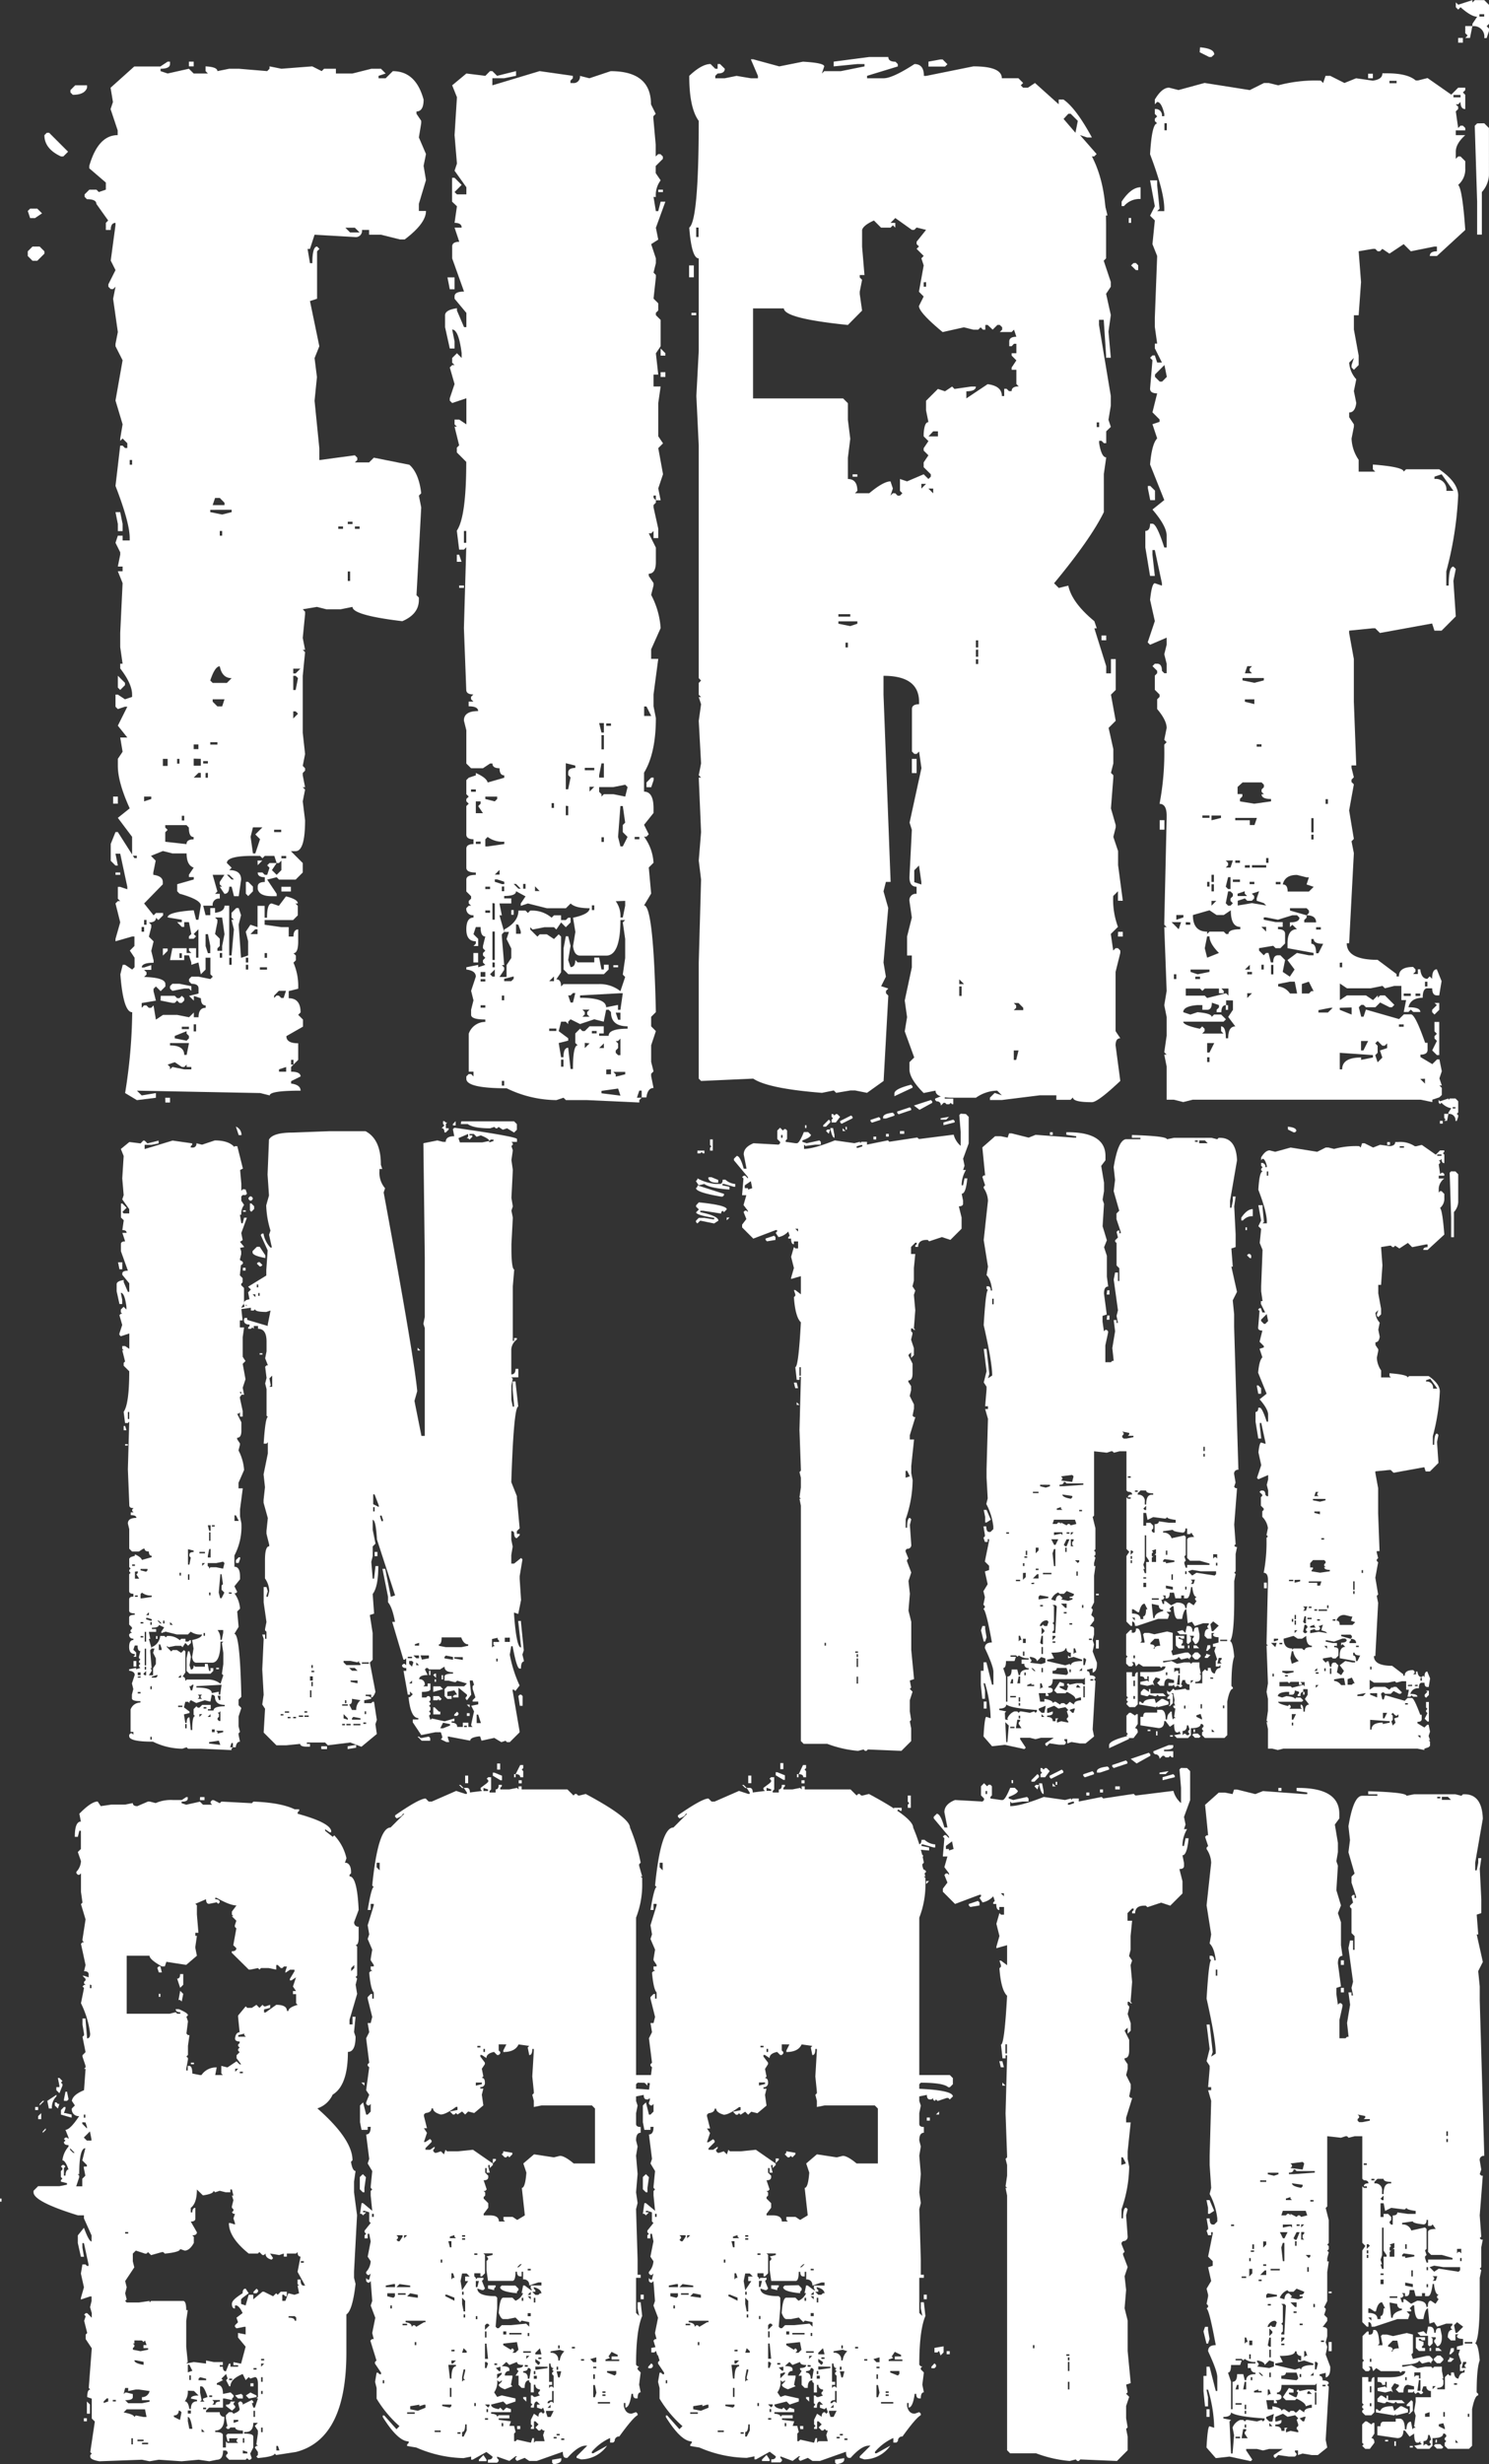
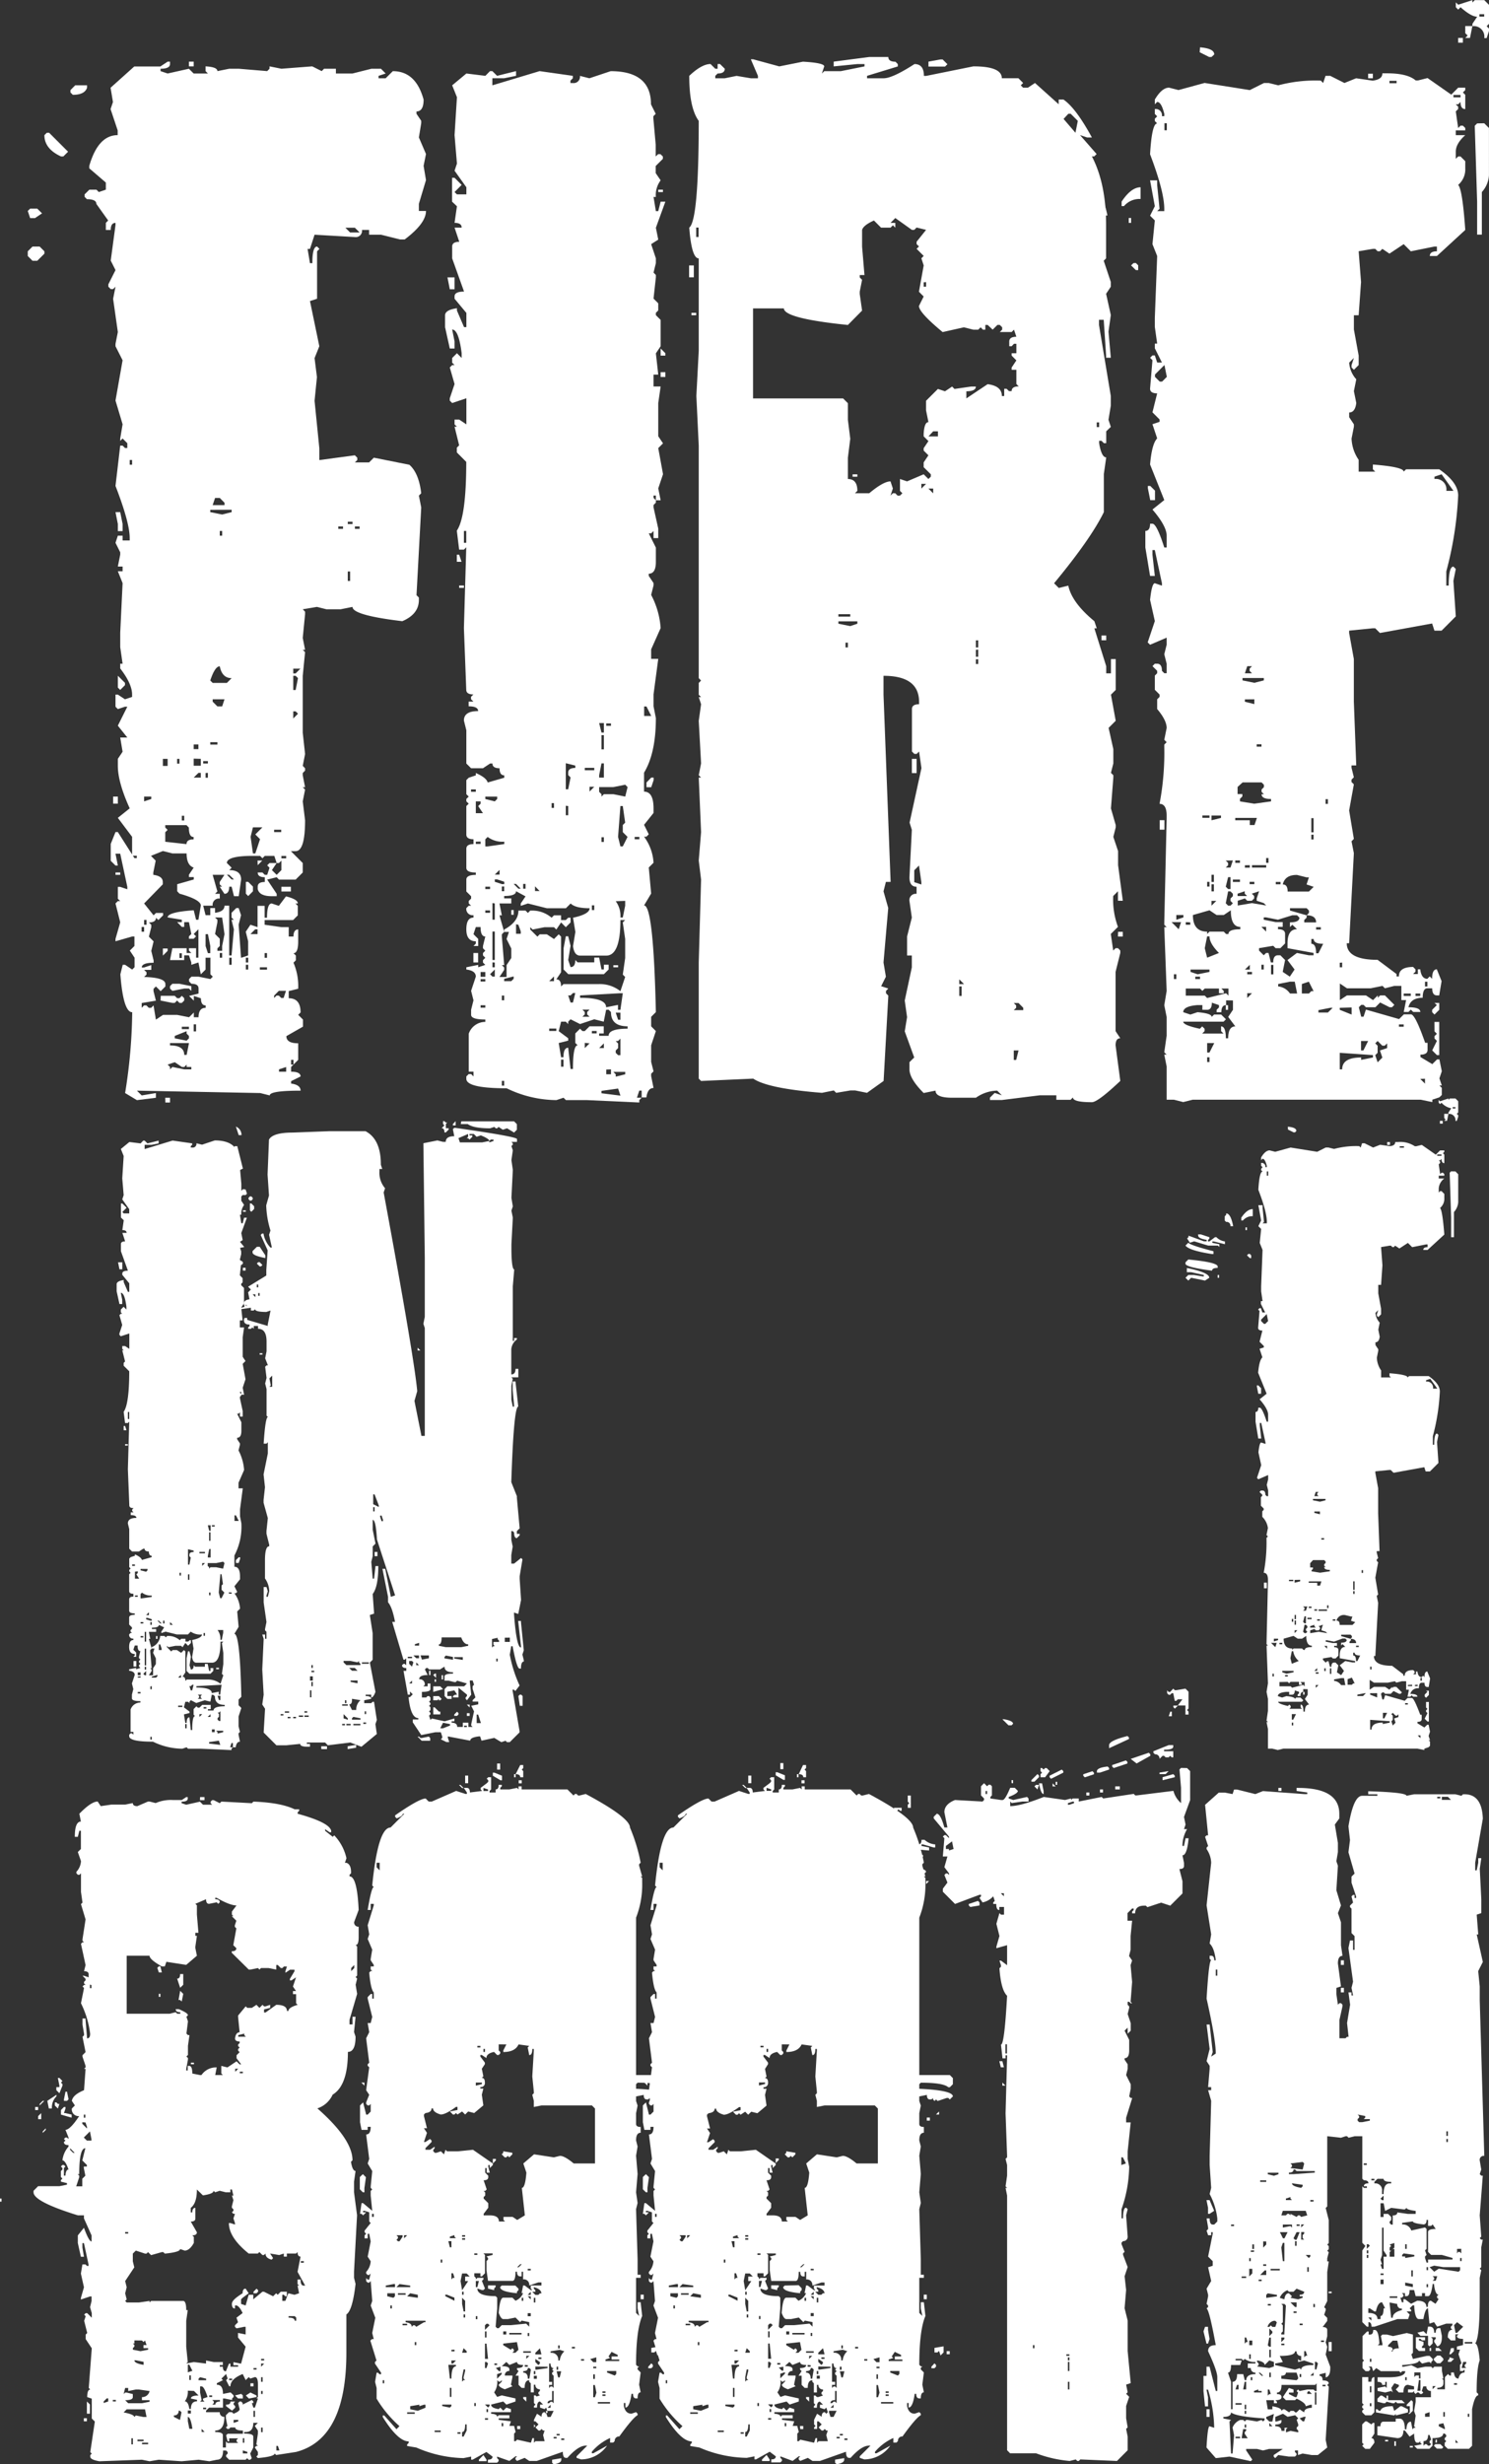
<svg xmlns="http://www.w3.org/2000/svg" viewBox="0 0 350.14 579.32">
  <rect x="0" y="0" width="350.14" height="579.32" fill="#333333" stroke="none" />
  <defs>
    <style>.a{fill:#fff;}</style>
  </defs>
  <title>logo</title>
  <path class="a" d="M55.87,72.65,57,73.76l-1.67,1.12H54.2l-.56-1.68.56-.55Zm-1.11,8.91h1.67l1.12,1.12v.56l-1.68,1.67H54.76l-1.12-1.12V82.68Zm3.9-26.75,4.46,4.46L62,60.38h-.55q-3.9-1.8-3.9-5l.55-.56Zm6.13-11.15h2.79v.56c-.37,1.12-1.49,1.67-3.35,1.67l-.55-.55v-.56Zm21.74-5.57h.56v.56c0,.74-.75,1.11-2.23,1.11v.56l1.67.56,5-1.12,1.12,1.12H96l-.55-.56V39.2c1.85.1,2.78.47,2.78,1.12l2.79-.56h2.23l6.69.56.55-.56V39.2l2.79.56,7.25-.56,2.23,1.12.55-.56h2.79v1.12H130l4.46-1.12h2.23l1.11,1.12-1.67.55V42h1.67l1.68-1.67q5.43,0,7.24,6.69c0,1.86-.56,2.78-1.67,2.78v.56L146.16,52v.56l-.55,3.35,1.67,3.9-.56,2.78.56,3.35-1.67,5.57V73.2h1.67q0,2.92-5,6.69h-1.11l-4.46-1.11H133.9V77.66h-1.67a1.47,1.47,0,0,1-1.67,1.67l-9.48-.55L120,82.12h-.56l.56,3.35h.56c0-2.6.37-3.91,1.11-3.91l.56.56-.56.56V93.83l-1.67.55L122.2,105l-1.12,2.79.56,4.46-.56,5.57,1.12,11.15v2.79l8.36-1.12.56.56v.56l-.56.55h3.34l1.12-1.11,8.36,1.67q2.22,1.95,2.78,6.69l-.55.56.55,2.78-1.11,20.63.56.55v.56q0,3.34-3.9,5Q130,168.24,130,166.28l-2.79.56h-3.34l-2.23-.56-3.34.56.55.56V168l-.55,5.58.55,2.78h-.55l.55.56-.55,5.58v13.37l.55,5-.55,2.78.55.56v.56l-.55.56v.55l.55,2.79h-.55l.55.56L118.3,212l.55,4.45c0,4.84-.74,7.25-2.22,7.25h-1.12l2.79,2.79v2.23l-1.67,1.67h-3.91l-.55-.56-2.23.56,2.23,3.34v.56h-1.12c-2,0-3.06-.56-3.34-1.67v-.56c0-.74.55-1.11,1.67-1.11v-1.12c-1.12,0-1.67-.37-1.67-1.11h1.11l.56.55h.56l.55-1.67-.55-.56.55-.55h1.68l-1.12,1.67,1.12,1.11,1.11-1.11v-2.23l-.56.56h-.55l-.56-1.68h-2.23l-.56.56-.56-.56h-1.67q-6.14,0-6.13,1.68l1.12,1.11-.56.56c1.86,0,2.79.74,2.79,2.23l-.56,3.9h-1.12l-.55-2.23H101c0,1.11-.37,1.67-1.12,1.67l-1.11-1.67h.56l-.56-.56v-.55l1.11-1.68H97.12l1.11,3.9-.55.56h1.11v1.12a1.47,1.47,0,0,0-1.67,1.67H94.89l.56,2.23h1.11v-1.67h1.12v1.11c1.48-.18,2.22-.74,2.22-1.67H101v11.7h.56l.55-6.13-.55-2.23h.55l-.55-.55v-1.12l1.11-1.11h.56l.56,1.67-.56,2.23.56,7.8,1.67-.56v-3.34l-.56-2.23L106,241l1.67.56v-5h1.67v2.79h.56c0-2.23.37-3.35,1.11-3.35l1.67.56,1.68-2.23c1.85.47,2.78,1,2.78,1.67h-.55l.55.56v2.23l-1.11,1.11h-6.69V241l3.9.56H115v2.22h1.12c0-1.11.37-1.67,1.11-1.67v2.79q0,2.79-1.11,2.79l.56.55v1.12l-.56.56a13.93,13.93,0,0,1,1.11,6.13l-2.23.55v1.68q2.79,0,2.79,3.34l-.56.56,1.12,1.11v1.67l-3.9,2.23c0,1.12.92,1.68,2.78,1.68v3.9l-1.11,1.11v-1.11h-.56v1.11h.56l-.56.56v1.11c1.49,0,2.23.38,2.23,1.12l-2.23,1.11v.56c1.49.19,2.23.75,2.23,1.67q-7.24,0-7.25,1.12l-2.23-.56-29-.56,1.12,1.12,3.34-.56v1.11l-4.46.56-2.78-1.67a125.35,125.35,0,0,0,1.67-19q-2.1,0-2.79-8.92l.56-2.23h.56l1.67,1.12.55-.56v-2.23l-1.11-1.67L78.72,246v-2.23h-.55l-3.9,1.12v-.56l1.11-3.9L74.27,236l.55-.56h.56l-.56-.55v-2.79h.56l1.67.56v-.56l-1.67-7.8H74.27l.55,2.78h-.55l-1.12-1.11V222l1.12-2.79h.55l3.9,6.13h.56v-.56H78.17v-4.45l-3.35-4.46,2.79-2.23q-2.79-6.14-2.79-10V202l1.12-1.67-.56-3.34h1.67l-2.23-2.79,2.23-4.46H76.5l-1.68.56-.55-.56V186.9h.55L76.5,188l1.67-.56v-.56q0-2.51-2.79-6.13v-1.11h.56l-.56-3.9v-3.35l.56-11.7-1.12-2.79h1.12v-1.11H74.82l.56-2.79v-.56l-1.11-2.23.55-1.67h1.12v1.12h1.67v-.56q0-3.63-3.34-12.26l1.11-9.48h.56l.56.56h.55v-1.12l-1.11-1.11-.56.56v-.56l.56-3.34-1.67-5.58,1.67-9.47L74.27,105v-.55l.55-2.79-1.11-7.8L74.27,91l-.56.56h-.56L72.59,91v-.56l1.68-3.34-1.12-2.23,1.12-8.36V76c-.75,0-1.12.56-1.12,1.67H72V76l.55-.56-2.78-3.9c0-.74-.75-1.11-2.23-1.11L67,69.86V69.3l1.12-1.11h1.67l.55.56L72,68.19V66.52l-3.9-3.35v-.56q2.08-7.23,6.68-7.24V54.25l-1.67-5,.56-1.67-.56-3.35,5.57-5h6.14ZM73.71,210.87h1.11v1.67H73.71ZM74.27,144h1.11l.56,2.78v1.68H74.82v-1.68Zm0,84.72h1.11v.55H74.27Zm.55-46.26,1.68,1.67v.55l-1.12,1.12-.56-.56Zm2.79-50.72v1.11h.56v-1.11Zm5,93.07,1.11,1.12-.56,2.79v.55c1.49.19,2.23.75,2.23,1.68v.55L81,236l2.23,2.79.56-.56h1.67v.56l-1.11,1.11-.56-.55c0,.74-.56,1.11-1.67,1.11l.56.56v.56l-.56,2.22,1.11,1.12-.55,2.23.55,2.23v.56c-1.86,0-2.78.37-2.78,1.11H81l1.68-.56v1.12H81l.56.55v.56l-.56.56q5,.14,5,1.67v.56l-1.11,1.11-1.12-1.11-.56.56v.55l.56,2.23-3.34.56v1.12l.55-.56h.56l.56.56h.56l.55-.56.56,3.34,1.67-1.11h3.35l2.78.55,1.12-1.11v1.11h1.11q0-2.22,1.68-2.22v-.56c-.75,0-1.12-.56-1.12-1.67l-1.67-.56v1.11l-1.12-1.11,2.23-.56V256c0-.75-.55-1.12-1.67-1.12l-.56-.56v-.55l.56-.56h1.67l2.79.56.56-.56-.56-.56v-3.9H95.45v2.79l-1.12,1.11-.56-2.78-1.67.55v-.55l-.56-1.68H90.43v1.12H87.09l.55-2.79H91v1.12H92.1l-.56-.56v-.56h1.68v2.23h.55v-6.69l-1.11,1.12.56.55-.56.56H91.54v-.56l.56-.55-.56-2.79H90.43v1.12h-.56l-1.11-1.12h1.11v-.56l-3.34-.55q0-1.26,6.13-1.68l.56,2.23h.55l.56-3.34q0-1.39-5-2.79l-.55-.56v-1.67l3.9-1.11v-.56H91.54v-.56l1.12-1.67c-1.12-.37-1.67-1.48-1.67-3.34H87.64l-2.23-.56ZM80.4,241.53v1.11H81v-1.11ZM81,210.87V212l1.68-.56v-.56Zm0,29V241h.56v-1.12Zm3.91,17.84H88.2l.56.56h.55l.56-.56.56.56v.55l-.56.56h-.56l-.55-.56-.56.56h-.56l-2.78-.56ZM85.41,202v1.67h1.12V202Zm0,44.59h1.12v.56l-1.12,1.11Zm.56-29v.56l.56.55-.56.56v2.23l5,.56c0-.74.55-1.12,1.67-1.12v-.55c-.75,0-1.12-.75-1.12-2.23l-.55-.56Zm0,64.09h1.12v1.12H86Zm.56-7.8.56.56V275l.55-.56,2.79.56H92.1v-.56H91v-.56l-.56.56h-.56l-1.67-1.12Zm2.78-19,2.79.56v1.11l-.56-.55H90.43l-2.79.55-.55-.55v-.56l.55-.56Zm-2.22,13.94v.55c2.22,0,3.34.75,3.34,2.23H91l.55-2.78Zm1.11-1.68v.56l2.79.56.55-.56v-.56l-.55-.55v-.56ZM88.76,202v1.12h.55V202Zm.55,45.71v1.11h.56v-1.11Zm.56-32.33v1.11h.56v-1.11Zm0,49.6v.56h1.67v-.56ZM91.54,38.09h1.12V39.2H91.54Zm1.12,160.52v1.11h1.11v-1.11Zm0,3.34v1.67h1.67V202Zm0,4.46h1.67V205.3h-.56Zm0,58v1.67h.56v-1.67Zm2.23-61.87v.56H96v-.56Zm.56,2.79v1.11H96V205.3Zm0,37.9V246l.55,1.68h.56V246L96,243.2Zm1.11-99.77V144l2.79.56,2.23-.56v-.56Zm0,40.13.56.56h3.34l1.12-1.12c-1.49,0-2.42-.92-2.79-2.78C98.05,180.22,97.3,181.33,96.56,183.56Zm0,14.49v.56h1.67v-.56Zm1.12-57.41-.56,1.68H99.9v-.56l-1.11-1.12ZM97.12,188v.56l1.11,1.11h1.12L99.9,188Zm.56,51.28.55.55v.56l-.55,2.79,1.11,1.11V246l-.56.56v.56h1.12V246l.55-2.78-.55-3.9Zm1.11-90.85v1.11h.56v-1.11Zm0,99.21v1.11h.56v-1.11Zm1.67-18.4,1.12,1.12h.55L101,229.26Zm.56,19.51v1.67h.56v-1.67Zm3.9-17.83h.56l1.11,1.11v1.11l-1.11,1.12-.56-.56Zm0,17.83v1.12h.56v-1.12Zm0,1.67v1.12h.56v-1.12Zm1.67-32.32-.55,2.23.55,3.9h.56l1.11-3.35-1.11-1.11,1.67-1.67ZM106,243.2h1.67v-1.12h-.56Zm1.67-17.28h1.11L107.71,227Zm.55,25.08v.56h1.68V251Zm1.12-3.34v1.11h.56v-1.11Zm2.23-29v.56h1.67v-.56Zm0,39v.56l.56-.56h.55l.56.56h.56l.56-1.68h-1.68ZM112.72,275v.55h1.68v-1.11Zm.56-50.17v.56h1.12v-.56Zm0,7.25h2.23v1.11h-2.23Zm2.79-51.28v1.12h.56l1.11-1.12Zm0,1.68v3.34h.56l.55-2.79-.55-.55Zm0,8.36v1.67l1.11-1.12-.55-.55Zm10.59-43.48v.56h1.11v-.56Zm1.67-70.22,1.11,1.11h2.23l-1.11-1.11Zm.56,69.11v.55H130v-.55Zm0,11.7v2.23h.55v-2.23Zm1.67-10.59v.56h1.11v-.56Z" transform="translate(-47.11 -23.6)" />
  <path class="a" d="M162.33,40.32h.56L164,41.43l4.46-1.11v1.11l-2.79.56h-2.78v1.67L174,40.32l7.81,1.11V42l-.56.56v.56h.56a1.48,1.48,0,0,0,1.67-1.68l2.23.56,5-1.67q9.48,0,9.48,7.8l1.11,2.23-.55.56v.56l.55,6.13v2.78l.56-.55h.56l.56.55v.56l-1.68,1.67v1.68L202.46,66a5.71,5.71,0,0,0-1.12,3.9h-.55l.55,3.34h.56l.56-2.23h1.11l-2.23,6.14.56,2.78L200.23,81l1.11,3.34v1.12l-.55,2.23.55.55v.56l-.55,5,1.11,1.11v1.67l-.56.56v.56l1.12,1.11V105l-1.12,1.67.56,5h-1.11v2.79h1.67l-.56,3.9v7.8l1.12,1.67-1.12,1.12,1.12,6.13-1.12,3.34.56,2.79h-1.12v-1.11h-.55v.55l.55.56v.56l-.55.56v.55l1.11,5v2.23h-1.11v-1.67l-.56.55h-.56l1.67,3.35v3.34c0,1.86-.55,2.79-1.67,2.79V159l1.12,1.67v.56l-.56,2.23a19.48,19.48,0,0,1,2.23,7.8l-2.23,5v2.23h1.67l-1.11,8.36v2.79l.55,2.79q0,8.22-2.78,12.82v4.46c1.48,0,2.23,1.3,2.23,3.9v1.11l-2.23,2.79,1.11,2.23-.56.56h-.55a11.35,11.35,0,0,1,2.23,6.13l-1.12,1.11.56,6.13-1.67,2.79q2.22,0,2.78,25.08l-1.11,1.11v2.23l1.11,1.12-1.11,3.34v3.9l.56,2.23-.56.56v.56l.56,2.79q-1.39,0-1.68,2.22H198V280h-.56l-.56,1.67H198l-.56.56v.56l-12.26-.56h-5l-.55-.56-1.68.56a27.1,27.1,0,0,1-11.7-2.78c-6.32,0-9.48-.75-9.48-2.23v-.56l.56-.56h.56l.56.56v-1.12h-1.12v-8.91a4.12,4.12,0,0,1,3.9-2.79v-.56c-2.23,0-3.34-.37-3.34-1.11V261l.56-2.23-.56-2.23,1.11-3.34c0-.93-.74-1.49-2.23-1.67V251l2.79-.56V251l1.67-.56-.55-.55v-.56l.55-.56-.55-.56v-.55l.55-.56-.55-.56V246l.55-2.23q-1.11,0-1.11-2.22H159l-.55,1.67,1.11,1.11V246h-1.11l.55-.55v-.56c-1.48,0-2.23-.93-2.23-2.79s.56-2.78,1.68-2.78v-.56a1.48,1.48,0,0,1-1.68-1.67l.56-.56h.56l-.56-.56v-.56l.56-.55v-.56l-1.12-1.12v-2.78c0-.74.75-1.12,2.23-1.12v-.55c-1.48,0-2.23-.37-2.23-1.12v-4.46q0-1.11,1.68-1.11V220.9q-1.68,0-1.68-1.11V213.1l.56-.56-.56-.55v-.56l.56-.56-.56-.56V207l.56-.56,1.67-.56v-.55c1.68.74,2.6,1.48,2.79,2.23l3.9-1.12v-.56c-.74,0-1.11-.55-1.11-1.67-1.12,0-1.67-.37-1.67-1.11h-.56l-1.67,1.11h-2.79l-1.12-1.11v-7.81L156.2,193c0-1.49,1.11-2.23,3.34-2.23,0-.75-.74-1.12-2.23-1.12v-1.11h1.12l-.56-.56v-.56l.56-.56q-1.68,0-1.68-1.11l-.55-14.49.55-19-.55.56h-1.12l-.55-4.46q2.22-3.21,2.22-16.17l-2.22-2.23v-1.11l.55-.56L154,123.92h.56l-.56-.55v-1.12h1.11l1.67,1.12v-6.14l-3.34,1.12-.56-.56v-.56l1.12-3.34-1.12-3.9.56-.56H154l-.56-.56v-1.11l1.12-1.12,1.11,1.12v-1.12q-.7-5.56-2.23-5.57l.56,2.79v1.67h-1.12l-1.11-5V97.73c0-.84.93-1.4,2.79-1.67v.55l1.67,3.9h.55V97.17L154,93.83v-.56c0-.74.74-1.12,2.23-1.12l-2.79-7.8V81.56c0-.74.56-1.11,1.67-1.11L154,77.11h1.67c0-.75-.56-1.12-1.67-1.12l.56-3.9L153.41,71V65.4H154l1.67,1.67L154,68.75l.56.55h2.22V67.63L154,63.73l.56-1.67L154,55.37l.56-8.92-1.12-2.79,3.34-2.78,4.46.55Zm-10,48.49H154V91.6h-1.12ZM154.53,154h.55l.56,1.67h-1.11Zm.55,7.25h1.12v.55h-1.12Zm1.12-12.82v2.78h.55v-2.78Zm1.67,60.75v.56H159v-.56Zm.56,38.46h1.11v2.23h-1.11ZM159,212v2.78h1.68l-1.12-1.67.56-.56V212Zm0,9.47V222h1.12v-.56Zm1.12,30.65v1.12h1.11v-1.12Zm0,1.68v.55h1.11v-.55Zm0,6.13v.56h1.11v-.56Zm1.11-49.05v.56l2.23.56.56-.56v-.56Zm.56,9.48-.56.55v1.68h.56l3.9-.56v-.56A5.78,5.78,0,0,1,161.77,220.35Zm-.56,11.7v.56h1.12v-.56Zm0,5.57v.56h1.12v-.56Zm1.12,15,.56.56h.55v-1.67Zm.56-16.72v3.9h.55V236Zm0,6.69v6.69h.55v-6.69Zm0,7.25V251h.55v-1.11Zm.55-20.63h1.12v-1.11Zm0,1.12v.56l1.68.55h.55v-.55l-1.67-.56Zm5,2.78c0,.75-.93,1.12-2.79,1.12v.56h1.67V236h-2.78l.56,2.79h-.56l1.11,3.9-.55.56v.55l.55,6.69h-.55l.55.56v.56l-1.11,1.67h1.67v-2.79l1.11-1.67v-2.23l-1.11-2.23.56-1.67h-1.12v-.56q3.35-1.8,3.35-4.46h1.67l.56.56.55-.56h.56a7,7,0,0,1,4.46,1.68l.56-.56h1.67v1.11h1.11l.56-.55h.56v1.11l-1.12,1.12-1.11-1.12-1.12,1.67-.55-.55h-2.23l-2.79.55-.56-.55v.55l1.68,1.67.55-.55h1.67l1.68,1.11,1.11-1.11.56.55v8.36l-1.12,1.68c.75,0,1.12.55,1.12,1.67l.56-.56H188a7.78,7.78,0,0,1,5,1.67l1.12-3.34-.56-.56.56-3.9v-4.46l-.56-3.9.56-.56H193c0,5.58-1.11,8.36-3.34,8.36h-6.13c-.93,0-1.49-.74-1.67-2.23l.55-3.34-.55-3.34q3.9-.84,3.9-2.23c-2.23,0-3.72-.37-4.46-1.12l-1.12,1.12H175.7L171.25,236l-1.68.56V236l1.12-1.67Zm-3.34-1.11v1.11h.55v-1.11Zm0,25.64v1.11h.55v-1.11Zm0,20.06v1.12h.55v-1.12Zm.55-24v.55h1.67l.56-.55v-.56Zm1.67-16.17h.56v1.12h-.56Zm.56-6.13,1.12,1.12h.55l-1.11-1.12Zm.56,9.48v2.23h1.11v-.56L169,241Zm1.67-9.48v1.12h.56v-1.12Zm2.79.56v1.11H174Zm3.34,22.29h1.12v-1.11Zm0,11.15v.56h1.67v-.56Zm.56-53v1.12h.56v-1.12ZM189.64,261l-.56,2.79-2.23-.56-3.34,1.12-2.23-1.12-.56.56v.56l-.56-.56h-1.11l-.56,2.23,2.23,1.67v.56l-2.23.56.56,3.34h.56c0-1.49.37-2.23,1.11-2.23l.56,5h.56q0-5.58,1.11-5.58l-.56-.55v-2.23l1.12-1.12.56.56h.55l1.12-1.12h3.34v1.68H188v.55h2.23c0-1.11,1.48-1.67,4.46-1.67v-.56q-3.91,0-3.91-3.34l-.55-.56Zm-10.59,11.71v1.67h.56v-1.67Zm1.11-29h.56l.56,2.23-.56,3.35.56,1.67c.74,0,1.11-.56,1.11-1.67l.56.56h3.9v-1.12H188l.55,2.79h.56v-1.12h1.12v1.12l-1.12,1.11h-8.36l-1.11-1.11v-5Zm0-40.68v6.13h.56l.56-2.79-.56-.56v-.55c0-.75.56-1.12,1.67-1.12v-.56Zm0,10v2.23h.56V213.1Zm.56,44.59.56,1.67h.56l.55-2.23h-.55l-.56.56Zm2.79,0v.56c4.08,0,6.13.74,6.13,2.23l2.79-.56V261H193l.56-3.9H193Zm.56,3.34.55.56v.56l-.55.55h1.67l-.56-.55v-.56l.56-.56Zm.55-56.85v.56h2.23v-.56Zm0,64.66V270l1.12-1.11Zm1.12-60.2v1.12l1.11-1.12Zm.55,27.87v1.11h.56v-1.11Zm0,29.54v.56h1.12v-.56ZM188,193.59l.55,2.23h.56v-2.23Zm.55,9.48-.55,2.78v.56h1.11v-3.34Zm2.79,5.57H188v1.12l.55.55v.56l.56-.56h2.23l2.79.56.56-2.23-.56-.56ZM188,270h1.11v-1.11Zm.55-73.57v3.34h.56v-3.34Zm0,24v1.11h.56v-1.11Zm0,59.63v.56l4.46.56-.55-1.67Zm1.12-86.39v.56h1.11v-.56Zm0,81.38v1.11h1.11V275Zm1.67-24.53h1.12V251h-1.12Zm0,25.08.56.56v.56l2.23-.56v-.56Zm.56-40.13A5.8,5.8,0,0,1,193,239.3h.56l.56-2.79v-1.12Zm0,26.2.56,1.67H193v-1.67Zm0,6.69.56.56V270l-.56.56v.55l.56.56H193v-3.9l-.55.56ZM193,213.1l-.55,7.25.55,2.23h.56l1.12-2.23-1.12-1.12v-1.67l.56-.56-.56-3.9Zm3.35,7.25v.55h1.11v-.55Zm2.23-30.66v2.23h1.67l-1.12-2.23Zm1.67,16.72h.56V207l-.56,1.67h-1.12v-1.11ZM201.9,68.19H203v.56H201.9Zm.56,37.34,1.11,1.11v.56h-1.11Zm0,5.57h1.11v1.12h-1.11Z" transform="translate(-47.11 -23.6)" />
  <path class="a" d="M251.51,37H256q0,1.11,1.68,1.11l.55.56v.55L251,41.43V42h3.9q2.09,0,7.25-3.34c1.48,0,2.22.93,2.22,2.78h.56L276,39.2q6.69,0,6.69,2.79h3.9l1.11,1.12-.55.55.55.56h1.12l1.67-1.11,5.57,5V47h1.12q2.93,2,6.69,8.92h-1.12l-1.67-.56,3.9,4.46-.56.55h-.55q3.35,6.42,3.34,16.17v7.8l-.56.56,1.67,5V91l-1.11,1.67,1.11,5-.55,3.9.55,6.13h-1.11v-.56l-.56-8.36h-1.11V100l2.78,16.72v2.23l-.55,3.34.55,1.67L307.24,125v2.78h-.56l-.55-.55h-.56v.55c.37,2.23.93,3.35,1.67,3.35l-.56,3.9V144q-3.06,6.27-11.7,16.72l1.11,1.11,2.23-.55q.84,4,6.13,8.36l.56,1.67h-.56l2.79,8.92v1.67h1.11v-3.35h1.12v7.25l-1.12,1.11,1.12,6.14-1.67,1.67,1.11,5v3.35l-.56,2.23.56.55v.56l-.56,7.25,1.12,3.9v.56l-.56,2.23,1.12,3.34V227l1.11,8.36H310v-2.23l-1.12,1.12a18.38,18.38,0,0,0,1.12,7.25l-1.68,1.67.56,3.9.56-.56H310l.55.56v.56l-1.11,4.45v13.94l1.11,1.67c-.74,0-1.11.56-1.11,1.67l1.11,8.36q-5.29,5-6.68,5c-3,0-4.46-.37-4.46-1.12l-.56.56h-3.34V281.1h-3.91l-8.91,1.11h-2.79v-.56l1.11-1.11,1.68.56L281.6,280a9,9,0,0,0-5,1.67H271c-2.6,0-3.9-.55-3.9-1.67l-2.79.56c-2.22-2.23-3.34-4.09-3.34-5.57v-1.68l1.12-1.11-2.23-6.13.55-3.35-.55-3.9,1.67-7.8v-2.79h-1.12v-4.46l1.12-4.45-.56-3.91a1.48,1.48,0,0,1,1.67-1.67v-1.67c-1.11,0-1.67-.74-1.67-2.23l.56-11.15L261,217l2.79-12.82-.56-3.9-.56.56h-.55l-.56-.56v-10c0-.74.56-1.12,1.67-1.12v-.55q0-6.14-8.36-6.13v4.45l1.67,44h-1.11l-.56,2.22,1.11,3.91-1.11,12.82.56,3.34-1.12,2.23L256,256l-.55.55v.56l.55.56-1.11,20.06-3.9,2.79-2.79-.56h-1.11l-3.35.56-.56-.56-2.78.56q-12.69-1-16.17-3.34l-12.26.55-.55-.55V249.89l.55-19.51-.55-4.46.55-6.69-.55-12.82h.55l-.55-.56.55-2.78-.55-10,.55-3.91-.55-1.67h.55l-.55-.56v-2.78l.55-.56-.55-.56V128.38l-.56-11.7.56-10.59V84.35q-1.68,0-2.23-7.24,2.22-1.68,2.23-25.09-2.24-3.06-2.23-10.59,2.92-2.77,5-2.78l1.12,1.11h.55V38.65h.56l1.12,1.11c0,.75-.56,1.12-1.68,1.12l-.55.55V42h2.23l2.78-.56,3.35.56h1.67v-.56l-1.67-3.9h.55l6.14,1.67,5.57-1.11c3.34.19,5,.56,5,1.11l-.56,1.68.56-.56h3.9l5.57-1.12v-.55h-1.67l-5.58.55V38.09ZM209.15,86h1.11v2.79h-1.11Zm.55,11.15h1.12v.56H209.7Zm1.12-20.06v2.22h.56V77.11ZM256.52,76h1.12v1.12l-.56-.56-.56.56h-2.23l-1.67-1.68c-1.67.75-2.6,1.49-2.79,2.23v3.9l.56,6.69h-1.11v.56l.55.56-.55,2.78v.56l.55,3.9L246.49,100q-15-1.53-15.05-3.9h-7.25v21.17h21.18l1.12,1.12v3.9l.56,4.46-.56,4.46v5c1.48,0,2.23.93,2.23,2.79l-.56.56h3.35c2.22-1.86,3.9-2.79,5-2.79l.56,1.67-.56,1.68.56-.56h.56l.55.56h.56l.56-.56-.56-.56v-2.79l1.67.56,3.9-1.67,1.12,1.11.56-.55v-.56l-1.68-1.67v-1.12l1.12-1.67-1.12-1.11v-.56l1.12-1.67-1.12-1.12v-.55c.1-1.86.47-2.79,1.12-2.79l-.56-2.79v-2.23l2.79-2.78,1.67.55,1.67-1.11.56.56,3.9-.56h1.12c0,.74-.75,1.11-2.23,1.11v1.67l5-3.34q3.35.42,3.35,2.79h.55V115h.56l.56.55H285c0-.74.55-1.11,1.67-1.11l-.56-.56v-3.34H285V110l1.11-1.67L285,107.2v-.56h1.11v-2.22h-.56L285,105h-.56v-1.11c0-.74.56-1.12,1.67-1.12l-.56-1.67-.55.56h-2.79l.56-.56v-.56l-.56-.55h-.56l-1.11,1.11L279.37,100h-.56v1.11h-.55l-.56-.56-.56.56H276l-2.23-.56-5,1.12q-5.56-4.6-5.57-6.13l1.11-2.23-1.11-1.12L264.32,86l-.55-1.67.55-.56-1.67-1.67.56-.56-.56-.55v-.56l2.23-2.79-2.23-.55-.55.55h-.56l-3.9-2.78Zm-12.26,92v.56h2.79V168Zm0,1.68v.55l2.79.56,1.67-.56v-.55Zm1.67,5v1.12h.56v-1.12Zm1.67-39.57h1.12v.56H247.6ZM261.54,202h1.11v3.35h-1.11Zm.56,26.2v2.79l1.67.55v-.55l-.56-3.91Zm1.67-90.85v1.11l1.11-1.11Zm.55-47.38V91h.56V89.92Zm3.91-52.39h.55l1.12,1.12-.56.55h-3.9V38.09Zm-2.79,88.62h2.23V125h-1.12Zm0,12.26,1.11,1.12v-1.12Zm7.24,115.38v1.11h1.12Zm0,1.67v2.23h.56v-2.23Zm3.91-81.37v1.67h.55v-1.67Zm0,2.22V178h.55v-1.68Zm0,2.23v1.12h.55v-1.12Zm8.91,80.82.56.56v.56l-.56.55h2.23v-.55l-1.11-1.12Zm0,11.15v2.23h.56l.56-2.23Zm11.71-219L300,54.81l.56-2.79-1.67-1.67h-.56Zm7.8,71.34v1.11h.56v-1.11ZM306.13,173h1.11v1.12h-1.11Zm3.9,69.67h1.11v1.11H310Z" transform="translate(-47.11 -23.6)" />
  <path class="a" d="M289.68,81q1.13,1.11,10,3.34v1.12h-.56q-9.2-1.39-10.59-3.35Zm0,6.69q11.71,1.11,11.71,2.78V91c-1.49,0-2.23.37-2.23,1.11q-10.59-1.38-10.59-2.78v-.56ZM289.13,91q8.91,1.81,8.91,3.9l-1.67,1.12-5.57-1.12-1.12,1.12-1.11-1.12,1.11-1.11h2.23l3.35.55h.55v-.55l-5-1.12h-1.67Zm4.46-13.38h1.11L298,78.78v.55l-.55.56v.56H298l2.23-1.67h.56a5.65,5.65,0,0,0,3.35,1.67v1.11l-4.46-1.11h-.56V81l2.79.55v1.12l-.56-.56h-3.9l-5.58-1.67-1.67.56-1.11-1.68.55-.55v-.56l6.13,2.23h1.12v-.56c-2.23-.37-3.34-.93-3.34-1.67Zm7.8,16.17H302v1.11h-.56Zm3.34-24.53q1.81,0,2.79,5H306.4a1.47,1.47,0,0,0-1.67-1.67l-.55-.56V70.42l.55-.56Zm10.59-1.67v2.79a4.78,4.78,0,0,0-3.9,1.67h-.56V71C312.35,68.75,313.84,67.63,315.32,67.63Zm-2.78,7.25h.55V76h-.55Zm1.67,10.59.55.55v1.12h-.55L313.09,86l.56-.55Zm58-44.59h1.12c3.15,0,5.38.55,6.68,1.67h.56l2.23-.56,5.58,3.9L390,44.22h1.67v.56l-.56.56.56.55v3.35c-.75,0-1.12-.56-1.12-1.67l-.55.55h-.56l.56.56v.56l-.56.55L390,53.7l.55-.56h.56l.56.56v.55h-2.23v1.12h2.23q-2.24,2-2.23,3.9v1.67l.56-.56h.55l1.12,1.12v1.67a4.8,4.8,0,0,1-1.67,3.9q1,1,1.67,10.59L385,83.79h-1.67c0-.74.56-1.11,1.67-1.11V81.56h-.56l-5.57,1.12L377.19,81l-3.35,2.23-1.67-1.12-.56.56h-.55l-.56-.56h-.56l-3.34.56.56,7.24-.56,7.81h-1.12v3.34l1.12,6.13v2.23l-1.12,1.12-.55-.56v-.56l.55-1.67-1.11,1.11a6.48,6.48,0,0,0,1.67,3.91l-.56,2.78.56,2.79c-.19,1.49-.74,2.23-1.67,2.23v1.11l1.11,1.68v.55l-.55,2.79a9.4,9.4,0,0,0,1.67,5v2.78h3.9l-.56-.55v-1.12q7.24.56,7.25,1.67l.56-.55h7.8Q390,137,390,140.09a83.1,83.1,0,0,1-2.79,17.83v3.35h.56c0-3,.37-4.46,1.11-4.46l.56.55-.56,2.79.56,8.36-3.34,3.35h-1.68l-.55-1.68-12.27,2.23-1.11-1.11h-.56l-5.57.56v.55l1.11,6.13v10l.56,15h-1.11v.56l.55,2.23-.55.56v.56l.55.55-1.11,6.13,1.11,6.69-.55.56.55,2.79-1.11,21.18h-.56q0,3.9,7.25,3.9l4.46,3.34v.56h.55c0-1.49,1.12-2.23,3.35-2.23l.55.56v.55l-.55.56h1.11v-1.11h.56c.18,1.48.74,2.23,1.67,2.23l.56-.56.56.56c0-1.49.37-2.23,1.11-2.23l1.12,2.78-.56,3.35H385c-.74,0-1.11-.56-1.11-1.67h-1.12c-.74,0-1.11.74-1.11,2.23-1.86,0-3,.74-3.35,2.23q2.79,0,2.79,1.11h-1.67l-.56-.56-.56.56h-1.11l.56-2.79h-1.12v-3.34H375l-2.23.56-.56-.56-2.78.56h-5.58l-1.67-1.12v3.9l1.67-1.11h4.46l1.67,1.11,1.12-1.11v.56l.55-.56h1.12l2.23,2.23-.56.56h-.56l-2.23-1.12-1.11,1.12h-2.23l-.56-.56h-.55l-.56.56.56,2.22h.55l.56-1.67,7.8,2.23,1.12-1.11h1.67q1,0,3.34,6.69h.56v1.67c0,.74-.56,1.11-1.67,1.11v.56l2.79,1.67,1.11-1.11h.56l.56,2.78-.56,1.68.56,1.67h-.56l.56.56v1.67l-.56.55-1.67.56v.56l-2.79-.56H327.58l-2.23.56-2.23-.56h-1.67v-7.8l-.56-2.79h.56l-.56-.56.56-3.9V262.7l-.56-2.78.56-3.35-.56-15h.56l-.56-.56v-.56l.56-24.52v-.56c0-1.86-.56-2.79-1.67-2.79a64.3,64.3,0,0,0,1.11-13.37v-.56l.56-.56-.56-.56.56-2.78q0-1.82-2.23-4.46V188l.56-.56v-.56l-1.11-1.11v-3.34l.55-.56v-.56l-1.11-1.11.56-.56h.55c.75,0,1.12.56,1.12,1.67l.55.56h.56v-2.23l-.56-2.23.56-2.23v-1.67l-3.9,1.67-.56-.56,1.68-5-1.12-5c.28-2.6.65-3.9,1.12-3.9l1.67.56v-.56l-1.67-7.8h-.56V154l.56,5h-1.12l-1.11-6.69v-3.9q1.11,0,1.11-1.68h.56q1,0,2.78,5.58h.56v-2.79c0-1.48-1.11-3.53-3.34-6.13l2.78-2.23-3.34-8.36q.42-4.87,1.67-6.13l-1.11-3.34,1.67-.56v-.56l-1.67-1.67,1.11-4.46c-1.11,0-1.67-.37-1.67-1.11l.56-6.69-.56-.56.56-.56h.56l.55,1.67h1.12l-1.67-3.34v-1.11h.55l-.55-3.91V98.29l.55-14.5L318.11,81l.56-5.58-1.12-1.11,1.12-2.23L317.55,66h1.67v1.11l.56,5.58-.56.55h1.67v-.55q0-4.05-3.34-12.82.42-7.24,1.67-7.25l-.55-.56v-.55l.55-.56-.55-.56V49.24a1.47,1.47,0,0,1,1.67,1.67h.55v-.56c-.46-1.85-1-2.78-1.67-2.78l-.55.55V47q1.66-2.79,3.34-2.79l2.23.56,6.13-1.67L341,44.78l3.34-1.67h1.12l2.23.55a33.93,33.93,0,0,1,10-1.11l.56.56.56-1.68h1.11l3.34,1.68L366,42l3.9.56C371.43,42.36,372.17,41.81,372.17,40.88Zm-55.18,97h.56l1.12,1.11v2.23h-1.12l-.56-2.79Zm1.68-26.2v.56l1.11,1.11h.56l1.11-1.11-.56-2.79Zm1.11,104.78h1.11v2.23h-1.11Zm1.11-163.86v1.67h.56V52.58Zm1.68,187.83,1.67,1.67.56-1.67Zm.55,12.26v1.12h.56v-1.12Zm.56-13.93v1.11l1.67-.55v-.56Zm11.71,20.06v1.12c-.75,0-1.12.56-1.12,1.67h-1.11V261l.55-.55v-.56l-1.67-.56c0,1.12-.37,1.67-1.11,1.67h-1.12v-1.11H328.7c-2.23.18-3.35.74-3.35,1.67l1.68.56,1.67-.56c2.23.19,3.34.56,3.34,1.11l.56-.55h1.67l1.12,1.11-.56.56h-9.48c0,.56,1.3,1.11,3.91,1.67l.55-.56.56.56v.56l-.56.56h5l-.56-.56v-1.12c.74,0,1.12.93,1.12,2.79h.55q0-2.79,1.68-2.79l-1.68-2.23,1.12-1.67V258.8Zm-9.48-18.39V241H327v-.56Zm0,15.61v1.67h4.46l.56.56,4.46-1.12.55.56V256h-1.67l.56.55v.56h-1.12V256h-3.34l-.56.55-.55-.55Zm1.12-4.46v.55l1.67.56,2.78-.56v-.55Zm.55-12.82q0,3.9,3.35,3.9v.56l.55-.56h3.35l.56.56h.55c0-.75.93-1.12,2.79-1.12v-.55q-2.24,0-2.23-3.91l-1.67,1.12h-1.67l-1.68-1.12Zm.56,14.49v.56h1.12v-.56Zm1.12-218.48c2.22.18,3.34.74,3.34,1.67L332,37h-.56l-2.22-1.12Zm.55,180.58v.56h1.67v-.56Zm1.12,28.42-.56,2.79.56,2.23,2.78-1.11c-1.48-1.49-2.23-2.79-2.23-3.91Zm0-12.81v1.11h.55v-1.11Zm0,37.9v2.22h.55l1.12-2.22Zm0,3.34v1.11h.55v-1.11ZM332,215.33v1.11l2.23-.55v-.56Zm0,13.93v1.68h.56v-1.68Zm0,2.23v1.67h.56v-1.67Zm0,3.9v1.12l1.12-1.12Zm3.35-9.47.55.56V227l-.55.56h1.11l.56-1.67Zm.55,3.9-.55,2.23.55.56h.56v-2.79Zm0,3.34-.55,2.79.55.56h.56l.56-.56-.56-.56v-.55l.56-.56v-.56l-.56-.56Zm-.55,26.76h.55V261h-.55Zm1.67-29.54v.56h1.67v-.56Zm.56-14.49v.55H341v1.12h1.11l.56-1.67Zm0,10v.56h1.11v-.56Zm.55-17.28v1.67h1.12v.56l-.56.56V212l3.34.55L346,212v-.56c-1.49,0-2.23-.37-2.23-1.12h.55l-.55-.55v-.56l.55-.56v-.56l-.55-.55h-4.46Zm3.35,25.08.55.56v.56l-.55.55H340.4l-.55-.55-1.68.55v1.12l3.35-.56,3.34.56-.56-.56-1.67-.56v-.55l.56-1.68Zm-3.35,0v.56h2.23l-.55-.56v-.56ZM339.29,183v.56l2.78.56,2.23-.56V183Zm1.11-2.78-.55,1.67h1.67l-.56-.56v-.56l.56-.55Zm-.55,7.8v.56l2.22.55V188Zm0,39v.56H341V227Zm0,24.53H341v-1.12Zm.55.55v.56h1.12v-.56Zm0,5v1.12l1.12-1.12Zm.56-26.19v.55h1.11v-.55Zm.56-3.91v.56h3.34V227Zm1.11-28.42v.56h1.12v-.56Zm5,41.24-2.79-.55h-.56v.55l2.79.56h1.67v1.12h-1.11v.55c1.11,0,1.67.37,1.67,1.12v2.23l-1.11,1.11h-1.12l-.56-.56-3.34.56v.56l1.11,1.11.56-.55h.56l.56,2.23h.55c0-1.12.37-1.68,1.12-1.68h.56l1.11,1.12-.56,2.78,1.67,1.12,1.12-1.67-1.67-2.23,2.23-1.67,2.78.55H356v-.55l-6.13-1.12v-1.11c0-2.23.74-3.35,2.23-3.35L351,241l-.56.56v-1.12c1.49,0,2.23-.37,2.23-1.11l-.55-.56H351Zm-3.9,1.68,1.11,1.11v-1.11Zm0,8.91v1.12h.55v-1.12Zm1.11-25.08v1.12h.56v-1.12ZM346,250.44v2.23h.55v-2.23Zm1.11-19.5v.55h1.12v-.55Zm.56,24v.56a3.79,3.79,0,0,1,2.78,1.67h1.68l-.56-2.79h-1.12Zm1.11-23.41c.75,0,1.12.56,1.12,1.67h5l1.12-1.11-1.67-.56.55-1.67h-.55l-2.23-.56C350.25,229.26,349.13,230,348.76,231.49Zm1.67,5.58v.55l3.91,1.12v.56l-.56.55v.56h2.79c0-1.11-.75-1.67-2.23-1.67l.55-.56v-.56l-.55-.55Zm2.79,17.83v2.23h1.67l.56-.56H356l-1.12-2.23Zm2.23-39v3.34H356v-3.34Zm0,3.9v1.11H356v-1.11Zm0,24.52v1.12c.74,0,1.12.74,1.12,2.23h.55l1.12-2.23c-1.49,0-2.23-.37-2.23-1.12Zm1.12-2.78v.55h1.11v-.55Zm.55,19.5v.56h2.23l1.12-1.11h-.56Zm1.68-49.6v1.11h.55v-1.11Zm3.34,38.46V251h.56v-1.11Zm0,10.59V261l2.79,1.12v-1.67Zm0,10.58V275h.56c0-1.86,1.48-2.79,4.46-2.79v.56l2.78-.56v-.56Zm5-2.78v2.23h.55l1.12-2.23Zm1.67-227.4h1.11V42h-1.11Zm2.23,227.4-.56.56.56.55v1.67l-.56.56.56,1.67,1.11-1.11-.56-1.67,1.68-.56v-1.11l-.56.55h-.56Zm2.78-225.73v.56h1.68v-.56Zm2.23,221.83v.55h1.12v-.55Zm1.12-7.25v.56h1.67v-.56Zm2.78,0v.56h1.12v-.56Zm1.12,20.07,1.11,1.11V277.2Zm1.11-22.86v1.12h.56v-1.12Zm2.23,5h1.12V261l-1.12,1.12-.55-.56V261l1.11-1.11Zm0,4.46h1.12v7.8H385l-1.11-1.11,1.11-2.23-.56-.56v-.56l.56-.55-.56-.56Zm0-128.19v.55a2.47,2.47,0,0,1,2.79,2.79h1.67l-2.78-3.9Zm4.46-89.74v.56h1.67v-.56Zm4.46-22.29v.56l.56-.56h2.23l1.11,1.11v4.46l-.55.56.55.56v.55l-.55,1.68h-.56a2.47,2.47,0,0,0-2.79-2.79v-.56l1.12-1.67q-1.39,0-3.91-2.23l-.55.56-.56-.56V24.16l.56.55ZM390,32.52h1.11v1.11H390Zm1.67-2.79h1.67l-.56,2.79h-1.11l.56-.56-.56-.56Zm4.46,22.85,1.11,1.12V64.84a6.42,6.42,0,0,1-1.67,3.91v10h-1.11V71l-.56-17.83.56-.56ZM395,26.94v.56h1.12v-.56Z" transform="translate(-47.11 -23.6)" />
  <path class="a" d="M80.79,291.75h.33l.66.66,2.63-.66v.66l-1.64.33H81.12v1l6.58-2,4.6.66v.33l-.33.32v.33h.33a.87.87,0,0,0,1-1l1.32.33,3-1c3.72,0,5.59,1.53,5.59,4.6l.65,1.32-.32.33v.33l.32,3.61v1.65l.33-.33h.33l.33.33v.33l-1,1v1l.66,1a3.38,3.38,0,0,0-.66,2.3h-.32l.32,2h.33l.33-1.31h.66l-1.32,3.61.33,1.65-1,.66.65,2v.66l-.32,1.31.32.33v.33l-.32,3,.65.66v1l-.33.33v.33l.66.66v3.62l-.66,1,.33,3h-.65v1.65h1l-.33,2.3v4.6l.66,1-.66.66.66,3.62-.66,2,.33,1.64h-.66v-.65h-.32V351l.32.32v.33l-.32.33v.33l.65,3v1.32h-.65v-1l-.33.33h-.33l1,2v2c0,1.1-.32,1.65-1,1.65v.33l.66,1v.33l-.33,1.32a11.67,11.67,0,0,1,1.31,4.6l-1.31,3v1.32h1l-.65,4.93v1.65l.32,1.64a14.53,14.53,0,0,1-1.64,7.56v2.64c.88,0,1.32.76,1.32,2.3v.65l-1.32,1.65.66,1.31-.33.33h-.33a6.69,6.69,0,0,1,1.32,3.62l-.66.66.33,3.62-1,1.64q1.32,0,1.64,14.8l-.65.66v1.31l.65.66-.65,2v2.31l.33,1.31-.33.33v.33l.33,1.64q-.83,0-1,1.32h-.66v-1h-.33l-.33,1h.66l-.33.33v.33l-7.23-.33h-3l-.33-.33-1,.33a15.87,15.87,0,0,1-6.9-1.65c-3.73,0-5.6-.43-5.6-1.31v-.33l.33-.33h.33l.33.33v-.66h-.66v-5.26a2.42,2.42,0,0,1,2.31-1.64v-.33q-2,0-2-.66V422l.33-1.31-.33-1.32.66-2q0-.83-1.32-1v-.33l1.65-.33v.33l1-.33-.33-.33v-.33l.33-.32-.33-.33v-.33l.33-.33-.33-.33v-.33l.33-1.31q-.66,0-.66-1.32h-.66l-.33,1,.66.65v1h-.66l.33-.33v-.33c-.88,0-1.32-.54-1.32-1.64s.33-1.64,1-1.64v-.33a.88.88,0,0,1-1-1l.33-.33h.33l-.33-.33v-.33l.33-.33v-.32l-.66-.66v-1.65c0-.43.44-.65,1.32-.65v-.33q-1.32,0-1.32-.66v-2.63q0-.66,1-.66v-.66q-1,0-1-.66V393.7l.33-.33L77.5,393v-.33l.33-.33-.33-.33v-2l.33-.33,1-.33v-.33c1,.44,1.53.88,1.64,1.32l2.31-.66v-.33c-.44,0-.66-.33-.66-1q-1,0-1-.66h-.33l-1,.66H78.16l-.66-.66v-4.61l-.32-1.31c0-.88.65-1.32,2-1.32,0-.43-.44-.65-1.32-.65v-.66h.66l-.33-.33v-.33l.33-.33q-1,0-1-.66L77.18,369l.32-11.18-.32.33h-.66l-.33-2.63c.88-1.26,1.31-4.44,1.31-9.54l-1.31-1.31V344l.33-.33-.66-2.63h.33l-.33-.33v-.66h.66l1,.66v-3.62l-2,.66-.33-.33v-.33l.66-2-.66-2.3.33-.33h.33l-.33-.33v-.66l.66-.66.66.66v-.66c-.28-2.19-.72-3.28-1.32-3.28l.33,1.64v1H75.2l-.66-3v-1.65c0-.49.55-.82,1.65-1V325l1,2.31h.32v-2l-1.64-2V323q0-.66,1.32-.66l-1.65-4.6v-1.64q0-.66,1-.66l-.66-2h1c0-.43-.33-.65-1-.65l.33-2.31-.66-.65v-3.29h.33l1,1-1,1,.33.33H77.5v-1l-1.64-2.3.33-1-.33-3.94.33-5.26-.66-1.65,2-1.64,2.64.33Zm-5.92,28.61h1V322H75.2Zm1.32,38.48h.33l.33,1h-.66Zm.33,4.27h.66v.33h-.66Zm.66-7.56v1.64h.32v-1.64Zm1,35.85v.33h.66v-.33Zm.33,22.69h.66v1.31h-.66Zm.33-21v1.64h1l-.66-1,.33-.33V393Zm0,5.59V399h.66v-.33Zm.66,18.09v.66h.66v-.66Zm0,1V418h.66v-.32Zm0,3.61v.33h.66v-.33Zm.66-28.94v.33l1.31.33.33-.33v-.33Zm.32,5.59-.32.33v1h.32l2.31-.33v-.33A3.41,3.41,0,0,1,80.46,398Zm-.32,6.91v.33h.65v-.33Zm0,3.29v.33h.65v-.33Zm.65,8.88.33.33h.33v-1Zm.33-9.87v2.3h.33v-2.3Zm0,3.95v3.94h.33v-3.94Zm0,4.27v.66h.33v-.66Zm.33-12.16h.66v-.66Zm0,.65v.33l1,.33h.33v-.33l-1-.33Zm3,1.65c0,.44-.55.66-1.64.66v.32h1v.66H82.11l.33,1.65h-.33l.66,2.3-.33.33v.33l.33,3.94h-.33l.33.33v.33l-.66,1h1v-1.65l.65-1v-1.32l-.65-1.32.32-1h-.65v-.33a3.09,3.09,0,0,0,2-2.63h1l.32.33.33-.33h.33a4.13,4.13,0,0,1,2.63,1l.33-.33h1v.65h.66l.33-.32H92v.65l-.65.66-.66-.66-.66,1-.33-.33H88.36l-1.65.33-.33-.33v.33l1,1,.33-.33h1l1,.65.66-.65.33.33v4.93l-.66,1c.44,0,.66.32.66,1l.33-.33h4.93a4.58,4.58,0,0,1,3,1l.66-2-.33-.33.33-2.3v-2.64l-.33-2.3.33-.33h-.66q0,4.93-2,4.94H93.29q-.83,0-1-1.32l.33-2-.33-2q2.31-.5,2.31-1.32a3.82,3.82,0,0,1-2.64-.66l-.65.66H88.69l-2.64-.66-1,.33v-.33l.66-1Zm-2-.66v.66h.33v-.66Zm0,15.13v.66h.33V420Zm0,11.84v.66h.33v-.66Zm.33-14.14V418h1l.33-.32v-.33Zm1-9.54h.33v.66h-.33Zm.33-3.62.66.66h.33l-.66-.66Zm.33,5.59v1.32h.66v-.33l-.33-1Zm1-5.59v.66h.33v-.66Zm1.64.33v.66h.66ZM89,418h.66v-.65Zm0,6.58v.33h1v-.33Zm.33-31.24V394h.33v-.66ZM96.91,422l-.33,1.65-1.32-.33-2,.65L92,423.3l-.32.33V424l-.33-.32h-.66l-.33,1.31,1.32,1v.33l-1.32.33.33,2H91q0-1.32.66-1.32l.32,3h.33c0-2.19.22-3.29.66-3.29l-.33-.32v-1.32l.66-.66.33.33H94l.66-.66h2v1h-.66v.33h1.32c0-.66.87-1,2.63-1v-.33c-1.54,0-2.3-.65-2.3-2l-.33-.33Zm-6.25,6.91v1H91v-1Zm.66-17.1h.33L92,413.1l-.32,2,.32,1q.66,0,.66-1l.33.33h2.3v-.65h.66l.33,1.64h.33v-.66h.66v.66l-.66.66H91.65l-.66-.66v-3Zm0-24v3.62h.33l.32-1.65-.32-.33v-.33c0-.43.32-.65,1-.65v-.33Zm0,5.92V395h.33V393.7ZM91.65,420l.32,1h.33l.33-1.31H92.3L92,420Zm1.64,0v.33c2.41,0,3.62.44,3.62,1.31l1.64-.33V422h.33l.33-2.3h-.33Zm.33,2,.33.33v.33l-.33.33h1l-.33-.33v-.33l.33-.33ZM94,388.44v.33h1.31v-.33Zm0,38.15v.65l.66-.65Zm.66-35.52v.66l.65-.66Zm.32,16.44v.66h.33v-.66Zm0,17.43v.33h.66v-.33Zm1-42.75.33,1.31h.33v-1.31Zm.33,5.59-.33,1.64v.33h.66v-2Zm1.64,3.29h-2v.66l.33.32v.33l.33-.33h1.31l1.65.33.33-1.31-.33-.33Zm-2,36.17h.66v-.65Zm.33-43.41v2h.33v-2Zm0,14.14v.66h.33V398Zm0,35.19v.33l2.63.33-.33-1Zm.66-51v.33h.66v-.33Zm0,48v.66h.66v-.66Zm1-14.47h.66v.33h-.66Zm0,14.8.33.33v.33l1.32-.33v-.33Zm.33-23.68a3.41,3.41,0,0,1,.66,2.31h.33l.33-1.65v-.66Zm0,15.46.33,1h.33v-1Zm0,3.95.33.33v.65l-.33.33v.33l.33.33h.33v-2.3l-.33.33Zm.66-32.56L98.55,398l.33,1.32h.33l.66-1.32-.66-.65v-1l.33-.33-.33-2.3Zm2,4.27v.33h.66V398Zm1.32-18.08v1.31h1l-.66-1.31Zm1,9.86h.33v.33l-.33,1h-.66v-.66Zm1-81.56h.66v.33h-.66Zm.33,22,.66.65v.33h-.66Zm0,3.29h.66v.65h-.66Z" transform="translate(-47.11 -23.6)" />
  <path class="a" d="M102.25,293.06h.66l1.32,5.27-1.32.65-.66-.65Zm0,15.46h.33l.66.66v3.29h-.33l-.66-.66Zm.33,6.25h.33l1.64,2-1.64.33-.33-.33h-.33Zm0-26.31a2.11,2.11,0,0,1,1.32,2h-.66ZM103.9,320l.33.33v.33l-.33.33h-1v-.66Zm50.31-31.24q14.47,2.06,14.47,2.63v.66h-1.31l.33.33v.33l-.33.32.33,1-.33,2.3.33,2.31-.33,6.57.33,2-.33,1,.33,1.65-.33,6.25v1c0,3.29.27,4.93.66,4.93L167.7,326v12.83H168v-.66h.65v.33a3.19,3.19,0,0,0-1.31,2.3v5.92c.66,0,1-.44,1-1.32H169v2h-1.64l.33.33-.33,1.64v3.29l.33,1.64H168v-.33l-.33-3.61v-2h.65l.66,5.92q-1.06,0-1.64,17.76l1.31,3.29v.33l.66,7.24-.66.65v.66h.66v.33l-.66.66c-.44,0-.65-.44-.65-1.32l-.33-.33h-.33v2l.33,1.64-.33,2v2H168l1.64-1.32.33.33-.66,3.95v.65l.33,4.94-.66,3.29-1-.33v.33q.57,7.89,1.64,7.89v-.33l-.66-5.92h.66v.33l.66,6.58-.33,1,.33,1.32v.33c-.44,0-.66.55-.66,1.64h-.33q-.66,0-1.64-5.26h-.33l-.33,2a30.84,30.84,0,0,0,2.3,7.24l-1,1.31-.32-.32h-.33V421l1.64,9.54v.33l-2.3,2.3h-.66l-.33-.33-1,.33-1.65-1-3,.65-.33-1h-.33c-1.31.16-2,.49-2,1l-5.26-1v.33l.33,1h-.66l-1.32-.65.33-.33v-.33l-.33-1h-1.31l-3.29.66-2-3v-.66h1.31v-.33q-1.8,0-2.3-4.93h.33l.66-.66-.66-.66V422H143l-1-5.59h.65v-.66c-.65,0-1-.22-1-.66l.33-.32h.32l.33.32v-1.64l-.33.33h-.32l-2.64-8.88h.66c-.44-2.36-1-3.89-1.64-4.6V399l-1.32-6.58h.66l1.32,6.58,1-.33-4.27-13.15c-.17-3.07-.5-4.61-1-4.61v2.3l.66,3.29-.66.66v2.3l-.33,1.32.33,3.94h.33l.33-2.95h.66q0,4.84-1.32,6.57l.33,4.61-1,.33.66,4.27v6.25l-.66.66,1.32,6.9q-.5,1.32-1,1.32V422h-1.31v.33c.87,0,1.31.22,1.31.66l-1.64.33V424h1.64l.33-.32h.33l.66,4.27-.33,1,.33,2.3-3.62,3-2.63-1-5.26.66-.66-.66h-4.28v.33H120v.66h-.66c-1.09,0-1.64-.22-1.64-.66l-3.29.33h-2.3l-3-3,.33-5.59-.66-1,.33-2.3-.33-5.92.33-7.23-.33-1h.66v1h.33v-1.65l-.33-.33v-.33l.33-1.64-.66-4.6v-3.62h.66l.32,1-.32,1V399h.32l.33-1.32a5.38,5.38,0,0,0-1-3v-4.27c0-2.19.33-3.29,1-3.29v-.33l-.65-2.63v-.66l.32-3-1-3.61v-.66l.33-3-.33-3,1-4.93v-2.64l-.32.33h-.66c.27-4.16.6-6.25,1-6.25l-.32-.32v-6.25l-.33-1.32.33-1.31-.33-2.63.33-.33h.32l-.65-1.65.33-1.64v-2.3c0-2-.66-3-2-3v-.66h-1v.66l-.33-.33-.33.33h-.66v-.33l.33-.33v-.33q-1.32,0-1.32-1v-.33l5.59,1.65v-.33l.66-3.29-1,.33q-2.64,0-2.64-.66l-.32.33h-.66v-.66l-2.3.33h-.33v-.66l.33.33,1.31-.33v-.32h-.66v-.33q0-.83,1.32-1l-.33-1.64.66-.66-.66-.66,4.28-2.63v-1.32l.32-4.6-1.64-3.62.33-.33h.33a6.19,6.19,0,0,0,1.64,3.29h.33l-.66-3,.33-1a22.05,22.05,0,0,1-1-5.92l.65-2.31-.33-4.93.33-8.22q.91-1.65,5.59-1.65l8.56-.32h8.55q3.62,1.89,3.61,7.89l.33,1h-.66V299a5.53,5.53,0,0,0,1.32,3.95l-.33,1q7.23,39.13,7.89,46.7l-.65,2.3,1.64,8.22H147V335.82l-.33-1,.33-1.64V319.37l-.33-27,3.29-.66,1.31.33h.66c0-.88.66-1.32,2-1.32l-.32-1.64.32-.33Zm-50,14.47h.65l.33,1-.33.32h-.65Zm0,18.42h.65v.65h-.65Zm2-16.78.33.33v.33l-.33.33h-.33l-.33-.33v-.33l.33-.33Zm-.33,1.65h.33l.66.66v.65l-.66.66-.33-.33Zm1.64,10.19h.66l1.32,2v.65c-2-.38-3-.82-3-1.31v-.33Zm-1,11.18.65.66v-.66Zm1.64-7.56.66.66-.33.33h-.33l-.66-.66.33-.33Zm-.66,5.26v.66h.33v-.66Zm.33,2v.65h.33v-.65Zm.33,14.14h.66v.33h-.66Zm2.3,5.92.33,1.64-.33.33h.66V347Zm2.63,78.93v.32h.66v-.32Zm1-.66v.33h1v-.33Zm.66,1.31v.33h.66v-.33Zm1.31,0v.33h.66v-.33Zm1.32-.33v.33h1v-.33Zm1.32-1v.33h.65v-.33Zm0,1v.33h1v-.33Zm1.31-9.2v1h.66v-1Zm0,3.28v1.65h.33V421Zm.33-5.92v.66h.33v-.66Zm0,1.32v.33H121v-.33Zm0,2.63v1h.33v-1Zm2.3,15.13H124v.66h-1.32Zm4.93-9.87v.33h1.32v-.33Zm0,4.61v.33h.66v-.33Zm.33-14.8v.33l.66.65h3.29v-.32l-.33-.33v-.33l-.33.33-1.64-.33Zm0,12.5v1l1,.33v-.33Zm.33-3.29V424h.33v-.65Zm.33,5.59v.33h1v-.33Zm2.3,4.93v.66l-2,.33v-.66Zm-1.64-18.09.66.66h1.31l-.66-.66Zm.66,7.57c0,.65-.22,1-.66,1l.66,1.32h1a2.82,2.82,0,0,1,1-2.3l-2-.33Zm-.33-4.61V419l1.64.33v-.66Zm.66,8.55-.33.33v.33h2v-.33Zm0,1.65v.33h1.64v-.33Zm2-14.47v.33h1.64v-.33Zm.33,14.14v.33h.66v-.33Zm.33-2.63v.66h.33v-.66Zm2-51v2.31l1.32.65v-.33l-1-2.63Zm0,3v1h.33v-1Zm.33,10.53h.66v1h-.66Zm1.31-8.55v.32l.33,1h.33v-.33l-.33-1ZM143,413.1v.33h1v-.33Zm.33,1v.66l.66.65.33-1-.33-.33Zm0,5.26H144v-.66Zm1-6.58.66.66h.65v-.66Zm.33-2.63v.33h1v-.66Zm.33,4.28v.65h.65Zm.32-74,.66.66h-.66Zm0,91.43h.33l.33.33h.33l1.64-.33.33.33v.65h-2Zm5.27-15.79H148l-.32-.33h-.33l-.33.33.66,1.32c-1.32,0-2,.33-2,1a1.17,1.17,0,0,1,1.32,1.32l-.33.33h1v-.66h.65v1.32c0,.43-.65.65-2,.65v1.32h1l.33-.33H148l.33.33v.66l-.33.33.33.32v.33l-.33.33.33.33v.66l-.33.33.33.33v.33l-.33.32.33,1,.33-.33,3,.66,2.3-.66v.66h-.65v.33c.87,0,1.31.33,1.31,1h1.32v-1h1.31v1h1l-.33-.33v-.33l.66-3-.66-1.32,1.65-.33v-.65h-1.32v-.33l.66-.66-.66-2V420l.33-.33-.33-1h-.66V419l.33,3-1,1.32-.32-.33v-.33l.32-.33V422l-2-1.64v2.3h-1.31c0-.44.32-.66,1-.66l-.66-1-1.64.33v1h1V423h-1l-.66-.66v-1.64l.66-.66h3.95l.65-.66-2.3-.66-.33.33h-.33l-1.31-.33h-1v-1q0-.66,2-.66v-.33q-2,0-2-1.32ZM146,412.77l.33,1,1.64-.33v-.66Zm2,3.62h.33v1H148Zm1.65.66v1l-.66-.65.33-.33Zm-.66,3h1.65l.65.66-2.3.65Zm0,2.3h1.32l.65.66-.32.33h-.33V423l-.33.33h-1Zm0,2.63h.33l1,1h.33v.66H149Zm.33-6.58h.33V419h-.33Zm1.64-9.86c0,1.09-.22,1.64-.65,1.64v.33l1.64.33h3.62l1.64-.33v-.33c-.71,0-1.26-.55-1.64-1.64Zm.33,20.06-.65,1.31h.65l1.65-.65v-.33Zm0-141.42h.33l.33.33h.33l-.33.33v1h.66v.33l-.66.66h-.33q0-1-.66-1l.66-.66-.33-.33Zm-.33,130.24h.33v1h-.33Zm1-4.61-.33.33v.33l2,.33v-.66Zm2.3-125.63v1h-.65v-.33Zm-.33,126v.33l2,.33v-.66Zm.66,12.83.33.33v.33l-.33.32h-.66v-.32Zm.33-134.84.33,1h5.26l1.65-.33v.33l1-.33v-.33h-.66l-.32.33q0-.5-2-1.32l-1,.33-.66-.66h-1v.33h.66v.33l-.66.66-.33-.33h-.33l.33-.33v-.66Zm.66-3.95H168l.65.66v1.32l-.65.66-1.65-1-1,.33-1-.66-.33.33h-.33l-.33-.33-1,.33q-3.94,0-5.26-1h-1.64Zm.66,142.08v.33h.65v-.33Zm.65-4.94h.66v.66Zm0,2h.66v.65h-.66Zm2.31.33v2h1l-.65-2Zm3.61-17.76v2l.33-.33h.33l-.33-.33v-.66h1.32v-.32l-.33-.33v-.33Zm1,4.6v.66h.33v-.66Zm2-4.93v1H167v-1ZM169.67,422l.33.33v2.3h-.66l-.33-2.3.33-.33Z" transform="translate(-47.11 -23.6)" />
-   <path class="a" d="M211.11,300.63a11.69,11.69,0,0,0,4.27,1.31h1c.44,0,.66-.33.66-1h.65a3.87,3.87,0,0,0,2.31,1v.66h-.33l-2.3-.66H217v.33l1.64.33v.66q-4.6-.33-5.92-1.32l-1.31.33-.66-1,.33-.33Zm0,1.64,6.25,2v.32l-.33.33h-.33q-5.92-1-5.92-2l.33-.33Zm.33,4q6.57.66,6.57,1.64l-.65.66-.33-.33-.33.33v.33l-4.28-.66h-.65v.33q4.28.9,4.27,2l-1,.66-3.28-.66-.66.66-.33-.33v-.33l.66-.65h1.31l2,.33h.33v-.33c-2.85-.44-4.27-.88-4.27-1.32l.66-.66-.66-.65v-.33Zm-.33-12.17h1.64v.66h-.33l-.33-.33-.32.33h-.66Zm2.63,6.25h.66L216,301v.65h-.33c-1.09,0-1.75-.32-2-1Zm.33-8.88h.65v2.63h-.65v-.66l.33-.33-.33-.32ZM218,309.84h.66l-.66.65Zm56.24-24.34.66.66v6.25L273.59,296l.33,1.65-.33,1h.66a7.17,7.17,0,0,0-1,3.28v.33h.33l.33-1.64h.66c-.22,2.41-.66,3.62-1.32,3.62l.33,1.64v.66c0,.44-.33.66-1,.66l.65,2.63v2.63l-2.63,2.63-2-.66-3,1-.33-.33H265c-1.31,0-2,.55-2,1.64h-.66v-.33l.33-.32v-.33h-.33l-1,1v1.65h1l-.33,3.29v3l-.33,1.31.66,1-.33,1,.33,3.62-.33,4.28.33.33h-.33l-.33-.33h-.33v.66l.33.32v.33l-.33,1.32.66,2v1.65l-.66.65v-1.31l-.65.66,1,2v2.3c0,1.1-.33,1.65-1,1.65v.32l.65,1v1l-.32,1.31,1,2v1l-.33,1.65.33.33h.33l-1.31,4.27v1h1l-.66,6.25v1.64l.33,1.65a28.81,28.81,0,0,1-1.64,9.2v2h.33q0-2.31.66-2.31l.32.33-.32,1.32.32,4.6a.87.87,0,0,1-1,1l-.33.33v.33l.66,1.64-.33.33v.33l1,2.63-.65,2,.33,3-.33,3.95.65,2.63v6.58l.66,6.9-1,.33.32,1.65-.32.33.65.65-.65,2v2.63l.32,2-.32.33.32,1.65v3l-2.3,2.3-7.89-.33-.33.33h-.33l-.33-.33-1.31.33a27.16,27.16,0,0,1-7.24-1.65H236.1l-.66-.65V377.58l-.33-1.64h.33l-.33-.33.33-2.3V371l-.33-1.32.33-.33V369l-.33-9.21.33-12.16v-.33h-.33V348h-.65l-.33-3q.74,0,1.31-10.53-1.31-1.23-1.64-5.92l.33-.33v-.33l-.33-1h.33l1.31,1v-4.27l-2.3.66V324l.66-2.3-.66-2.63.66-2.31.33.33h.66v-1.64h-1v.66q-.66,0-.66-1.32h-.66v-.33l.33-.33-.33-1a4.19,4.19,0,0,1-2.3,1.31l-.66-1,.33-.32v-.33h-.33l-5.26,2-2.63-2.63v-.66l1-1.31-.66-1.65.33-.33h.33l.33.33v-.33l-1-1.31.66-2.31h-1l.33-3.94-.33-.33L222,300h.33l.66.66v-.33l-3.29-3.95V296l.66-.65c.54,0,1.09,1,1.64,3h.66L222,295c0-1.15.77-2,2.3-2.63l5.92.33.33-.33v-.33l-.66-.66v-2l.66-.66.66.66.33-.33h.33l.33.33v2l-.33.33v.33l2.3.33h.33c.38,0,.93-.88,1.64-2.63h1l.66.65q0,.58-2,1.32v.33l1,.33,3-.66.33.33v.66h-1.32l-2.3.32-.33-.32v1q2.22,0,7.24-2l4.6.66,1.32-.33v.33l.33-.33h1.31v.66l4.93-1,.33.33,6.58-1,.33.33h.33l7.89-1a5.12,5.12,0,0,0,1.64,2.63v-3.28l-.32-3.95.32-.33Zm-52,16.77v.66H223v.33l1-.33-.33-1.64Zm6.91,11.84.32.33v.66l-2,.33-.33-.33v-.33Zm1.64-23.68v.66h.33v-.66Zm3,58.21h.66l.33,1.32h-.66Zm.33-36.17.66.66v-.66Zm.33-37.49h.33c1.31.22,2,.54,2,1l-.33.33h-.66Zm0,78.27.65.65h-.65Zm.65-8.22v2h.33v-2Zm1.32-56.9h.33v.66h-.33Zm5.59-1.31.33.32v.33l-1,1h-.65v-.33Zm-1,123v.66h.33v-.66Zm1.32-120.69-.33,1-.66-.65.33-.33Zm0-.33H243l.33,1.64v.66C243,291.09,242.62,290.32,242.35,288.79Zm.33-3.29H243l.33.33.33-.33H244l.66.66-1,1.31h-1v-.65l.33-.33-.33-.33Zm4.6.33.33.33v.33L245,287.8l-.33-.33v-.33Zm-2,3,.66.66h-.66Zm.66-.33h.33v.66H246Zm2.3,123.33v.32h.66v-.32Zm.33-118.73v.33h.33l1-.33v-.32h-.32Zm0,119.38v.66h.33v-.66Zm0,1v2h.33v-2Zm0,4.28v1.64h.33v-1.64Zm5.26-131.55.33.33v.33l-2,.65-.33-.33v-.32Zm-1.31,4.6h.65v.66h-.65Zm4.6-5.59.33.33v.33l-2,.66h-.66v-.33C254.85,285.66,255.61,285.34,257.15,285.17Zm-1.64,4.93h.65v.66h-.65Zm5.91-11.51.33.33v.33l-4.27,2v-.66C257.48,279.91,258.79,279.25,261.42,278.59Zm-.32,5.27.32.32v.33l-2.95,1-.33-.33v-.33Zm-2.31,5.59h1v.65h-1Zm1.32,79.91V371l1-.33-.66-1.32ZM266,282.21l.33.33v.33l-3,1.64-1.32-1Zm4.27-1.64h1v.33c0,.44-.66.65-2,.65v.33h2v1.32H271l-.33-.33-.33.33h-.65l-.33-.33H269l-.66.66a.88.88,0,0,0-1-1l-.33-.33v-.33Zm0,5.59-.65.66h-1.32v-.33Zm1,.66.33.32v.33l-2.63.66v-.66Zm0-18.42.33.33H272l2-.33.66.66v3.61l-.33.33.33.33V274h-.66v-2h-1.64l1-1.32h-1L272,271h-.33l-.33-1.64H271l-.33.32h-.33l-.33-.32v-.66l.33.33h.33Zm-.66,4.93H271v1h-.66Zm.66-1.31h1l-.66.65-.33-.32Z" transform="translate(-47.11 -23.6)" />
-   <path class="a" d="M297.85,289.78h.33q8.88,0,8.88,5.59v1l-1,1.32.66,3.94v2l-.33,2,.33,1-.33,5.26,1,3.29-.66,1.64.66,2v4.93l.32,2.3c-.65,0-1,.55-1,1.65l.66,4.93-1,.33v1.31l.33,2.31.33-.33h.33l.32.33v.32l-.65,3v3.95h1.31l.33-.33H309l-.33-3,.66-3.94-.33-2.64h.66v.66H310l-.33-1.64.33-1.32-1-7.23.33-1.65H310v2h.32v-3l-.65-.66v-5.26l-.33-.33v-.33l.66-.66-.33-1.31.33-.33h.32v.65h.33v-.32l-1-3v-1.32l.65-.66-1.31-4.6.33-2.63-.33-3q1.07-6.58,3-6.58h3.29v-.33h-2v-.66c5.48.17,8.23.5,8.23,1l1.64-.33h8.88l1.32.33.32-.33H334c2.52,0,3.84,1.76,4,5.26l-1.64,9.54v1.64h.32l.33-1.64v-1h.66l-.33,2.31.33,6.57v3l-1,.33.33,4.28h-.33l1.32,5.92-1,2,.33,3.29v3l1,33.54a.88.88,0,0,0-1,1l.33,2-.33,1,.33.33H338l-.66,8.55.33,4.6-.33.33.33.33H338l-.33,1.65V393l-.33.33.33.33-.33,1.64v4.28q0,8.72-1,9.86c.43,0,.76,1.21,1,3.62-.44,1.15-.66,3.46-.66,6.91l.33.33v.33c-.49,0-.93,1-1.31,3v7.89l-.66.66h-4.6l-.66-.66v-.66l.33-.33-.33-.33v-.33l.33-.32v-.33l-.33-.33h-.33c0,.66-.77,1-2.3,1v1.65l-.66.66h-2.63l-.66-.66,1.64-.33-.32-.33v-.33l-.33.33h-.33c-.44,0-.66-.66-.66-2l-1,.66-1-1.32h-.33c0,1.1-.44,1.64-1.32,1.64l-4.27-.65v-2h.65c0-.65.22-1,.66-1h2.63v-.66h1c.66.11,1,.88,1,2.3h.33c.05-1.09.38-1.64,1-1.64l.33,1.64.33-.33h.33l-.33-.33.33-2.3-.33-1,.33-2v-1h3.29v-1.31a.88.88,0,0,1-1-1h-.66l-.33,1,.33.33-.33.33h-.32l-.33-.33h-.33l-.33.33-.33-.33v-.33l-.33.33h-1v-.66h1.32v-.66l-1.32-.33c-.65,0-1,.55-1,1.65h-1l-.66-.66.66-.66v-.33l-1-.33-.65,1,.33,1-.33-.33-1.32.33-1.64-.33V419l1.64-.33.33.33v-1.31h-.33v.65h-.66c0-.43-.33-.65-1-.65v-1h2.3c2.41,0,3.62-.44,3.62-1.32h-.66l-.33.33-.33-.33h-3.95l-1-.65-.66.65-.33-1h-.66l.33.33v.32l-.33.33h-.65l-.66-.65v-1.32l.33-.33-.33-.33v-4.93l1-1h.32v.66h.33q.66,0,.66-1h.33c.55,0,.88,1,1,3l-.33.33h1v-.33l-.33-1.64.33-.33h1l1.32.33,3-.66,1.31.33v3.95l-.33.33.33,1,3-.66h.66l.66.66v.33l-.33.33v.33l-.33-.33h-.33l-1.32.33-.65-.66c0,.5-1.21.82-3.62,1v.33h.33l1.64-.33,1.32.66,1.64-.33h1.32l.33.33.33-.33h1.64v1l.33,1.65h-.33l.33.33V418q0,1-1.32,1v.33h1.65v-2.63l.66-.66.32.33h.33v-.66h.66q.16,1.32,1,1.32c.22-.88.66-1.32,1.31-1.32v-.66l-.33.33H333v-1.31l.33-.33-.66-2,.33-1h-.66v-.66l1.31-.33V408.5c-.87,0-1.31-.22-1.31-.66l.33-.33h-.66v1.32h-1l-.65-.66c0-1.1.32-1.65,1-1.65l-.33-.32v-.33l.33-.33v-.33h-1.31l-2,.66-.65-1-1,.33-.33-3.29c-.38,0-.71.77-1,2.3h-1c-.55,0-.88-1-1-3h-.33l-.66.66.33.33v.33h-1l.65.66-.33,1h-2.3l-4.93,1.65H314q0-1-.66-1v1H313l-1-1V389.42l.66-1-.66-.66V375.61l.33.33H313v-.33h-.66c0-.44.33-.66,1-.66,0-.43-.32-.65-1-.65L312,374v-9.21h-1.65l-1.31.33-.33-.33h-.33l-1,.33-3-.33v15.13l-.33.32.65,2.64v4.93l-.32.33.32.33v.65l-.32.33.32.33-.32,1.32v.66h.32l-.32,2.3v6.25l-.66,1.31.33.33v.33l-.33,1,.66.65v.66l-1,1.32c.66,0,1,.22,1,.65v1.32l-.33,1.32.33,1-.33,1.65,1,2.63v.33c0,1.15-.33,1.81-1,2v-1l-1.32.33v.33q.66,0,.66,1c.87,0,1.31.22,1.31.65l-.32.33.32.33V419l-.65,11.18.33,1.65-2,1.64h-1.31l-2-.33-1,.33v-1h-.66v.32l.33.33v.33l-.33.33H296.2l-2.3-.33-.66.66-.33-.33v-.33l2-1.31h-3l-1.32.33-1.31-.33H287v.33l1.32,2-.33.33-4.6-1-3,.33-2-2.3c.17-3.07.39-4.61.66-4.61l1,.33v-.33a30.08,30.08,0,0,0-1.32-7.89h-.33l.33,1.64v2h-.65l-.33-3.29v-3.29h.65v-2h.66l1.32,5.26h.33v-3q0-1.32-2-5.59,0-1.32,1.65-1.32-1.32-7.4-2-7.89l.33-.33v-.33l-.33-.33.33-1.64V399l-.33-1.32,1-1.64-.66-3,1-.33v-1l-1-1,1-4.93v-.33h-.33v.65h-.66l-.33-1,.33-.33v-.33l-.33-2h.66c0,.87.22,1.31.66,1.31h.33l.66-.66v-.65a14.83,14.83,0,0,0-1.65-5.26l.33-1.32L279.1,371v-2l.33-11.84-.66-2.3h.66v-.66h-.66l.33-3.94v-.66l-.66-1,.66-2.63-.66-5.26h.66l.66,5.92-.33,1,1-.66q0-3-2-11.84.49-8.22,1-8.22l-.33-.33V326h.33q.66,0,.66,1h.33c-.22-1.81-.66-3-1.32-3.62l.33-2-1-6.25,1-9.21a5.55,5.55,0,0,0-1-3v-.33l.33-.33-.65-2,.32-.33h.33l-.65-6.58,3-2.63h1.31l1.64.33.33-1H285l4,1,1.64-.66,8.88.66h.66v-.33l-2.3-.33ZM278.12,405.87h.65v.65l.33,2-.33,1h-.33l-.65-2.63Zm.32-27.3h.66l1,2.3-1,.66h-.33v-1.32Zm0,45.06h.66v1.64h-.66Zm2-94.72v1.32h.33v-1.32Zm3.29,95.37q0,1-1.65,1v.33l1.65.33-.33.33.33,6.9H284l.33-3.94-.33-1.65a3,3,0,0,1,1.65-1.64h.66l.33.33.32-.33h.33l2,.33,1-.33.33.33.33-.33v-.33C286.77,425.32,284.36,424.89,283.71,424.28Zm1-11.51v.33H286l-.33,1h-2c0,1.09-.22,1.64-.66,1.64l.66,2v5.92H284v-5.92q1,0,1-1.65h1.32l.33,1.32H287q0-1.32,2-1.32v-.33a.87.87,0,0,1-1-1h-.66v-1H289v-.33a3.38,3.38,0,0,1-2.3-.66l-.33.33-.33-.33Zm-1-28.94v.33h.65v-.33ZM285,418.36l-.33,1h.66v-1Zm-.33,3.95v.33H286v-.33Zm0,7.24v.32h1v-.32ZM286,395v.33h1V395Zm.33,32.89-.33,2h1.31l-.65-1v-.33l.32-.33v-.33Zm.33-10.19-.33,1.64H287v-1.64Zm0-9.54v1.31l.32-.32h.33l-.33-1Zm0,14.47v1H287v-1Zm0,1.31v.66H287V424Zm0,3v.66H287v-.66Zm1-35.84v.66H288v-.66Zm0,2.3V395l.66-.65v-1Zm0,15.46v1h.66v-1Zm0,3v1H288v-1Zm.33-22.37v.33h.66v-.33Zm0,27.3v.66h.33v-.66Zm.33-28.61v1h.33v-1Zm.33,31.57V420h1.64v-.33h-.65v-.33Zm.66-6.58v.33l.33.33v.33l-.33.33,2.63.33,1-.33v-1l-1-.33-1,1C290.94,413.6,290.39,413.27,289.3,413.1Zm.33-17.43V396h.65v-.33Zm0,20.06.65.66h.33l-.66-.66ZM290,374.3v.32h1.32v-.32Zm0,20.38h1.32v-1h-.33Zm.66-7.23v1.32l.66-.66v-.66Zm0,4.93v.33h.66v-.33Zm1,6.25-.33.33v.66l2.3-.33V399Zm3,19.73q0,1.65-1,1.65v.33c.66,0,1,.22,1,.65s-.44.66-1.32.66l.33.33v.33h-.66v-.66h-1.64l.33,2h1V423c1.31.22,2,.55,2,1l.33-.32h.33l1,.65.33-.33h.66l.33.33h.33l.66-.65,1,.65c0-.6.55-.93,1.65-1v-.66h-.33l-1,.33c0-.5-.66-1-2-1.65l-.33.33h-2l-.66-.66,1.31-2,1,.33V420h-1v.33l1.32.65h.33l.33-1-.33-.33.33-.33.33.33,1.64-.33h1.32l.32.33h.33V418l-.33.33Zm-3.29,6.91v.33l.66.66h.66l.32-1.65Zm.33-52.62V373l1.31.33,1-.33v-.33Zm0,28.28v.33h.66v-.33Zm0,4.94h.33l.33-.33.33.33h.65l.33-1-.33-.33h-.33A1.78,1.78,0,0,0,291.6,405.87Zm.33,2.3-.33,1.64.33.33h.33v-2Zm-.33,11.18v1.32l.33-.33h.33l-.33-1Zm.33-13.15v1.64l.66-.66v-.33Zm0,4.6v1.64h.33V410.8Zm0,4.93v1h.33v-1Zm0,10.86v.65h.66Zm.33-33.22v.33h2v-.33Zm5.26,17.76c0,.66-1.1,1-3.29,1l.66,1.32-1.65.33v.33l4.28,1,1-.32.32.32c0-.65.88-1,2.64-1v-.33l-2-.66-1.31.33v-.66l.33.33h.32v-1a.86.86,0,0,1-1-1Zm-4.28,14.14v1h.33l1-.33v.33c0,.44-.44.65-1.32.65v.33q1.32,0,1.32,1h.66v-.66h.65l-.32.33v.66l1-.33,1.65.33v-.33l-.33-.33v-.33l.33-.33v-.33l-.33-1,.33-.33-.66-.66-1.65.33-1-.66Zm.66-135.49h.66v.65h-.66Zm.33,95.7.66,1.31h.33l.65-1.31Zm3.62,12.16-.66.66h-1l-.33-.33a3,3,0,0,0-1.64,1.65l1,.33c.11-.88.43-1.32,1-1.32l.66.66-.33.33,1.65.33,1-.33v-.33h-.65V399c.65,0,1-.22,1-.66Zm-3-16.77-.33,1h1l.32-.33h.33l.33.33v-.33l1.32.66.33-.33h.33l.32.33,1.32-.33-.33-1Zm0,6.91-.33,1,.33,3h.33v-4Zm-.33,13.15.33.33v3.62l-.33.33.33.33v1.31l-.33.33v.33h.66v-.33l.33-5.92-.33-.33Zm0,7.24v1l.66-.66v-.33Zm0,1.31v.33h.66v-.33Zm1,6.25q0,.66-1,.66v.66l3.29.33.33-.33v-.33l-.33-1Zm-.66-31.9v.66l1.64-.33.33.33v-.66Zm.66-5.59v.33h1.31l-.33-.33v-.33Zm1.64-6.25q0,.66-1,.66V373h1l4.6-.33v-.33h-3.94l-.33-.33Zm-.66-1.31.33.33v.33l-.33.32,2.63.33.33-1.31-.33-.33Zm0,29.92,1,1h.33v-1Zm.33-25.65c0,.44.66.77,2,1l.33-.33v-.33Zm1,10.53-.66,1.31.33.33h.33l.66-1.64Zm-.66,17.1v.33h.66v-.33Zm.33-15.13v1h.33v-1Zm.33-3.62v.33h.66v-.33Zm.66,21.38v.33h.65v-.33Zm0,10.85v.66h.32v-.66Zm0,9.54.65.66h.33l.33-1h-.33Zm.32-41.77v.66l.66-.66Zm0,1.65v1.64h.66l-.33-.33v-.66l.33-.32v-.33Zm.66,25.65v1.31l.33-.33h.33l-.33-1Zm.33-20.72.66.66.33-.33v-.33Zm.33,2.63v1h.33v-1Zm.33,26.64-.33.33v.33h1Zm.33-41.11v.33h.66v-.33Zm0,37.82h.66v-.66Zm.66-15.46v.66h.32v-.66Zm.32,12.5v1.64h.33l.33-1.31-.33-.33Zm0,6.58v2.63h.33V420Zm1.32-11.18v.33h.66v-.33Zm.33,9.53v.33h.66v-.33Zm1.31-20.06h.66v.33h-.66Zm0,10.86h.66v2h-.66Zm2.64-82.22H308v1h-.65Zm0,5.92H308v1h-.65ZM311,360.15l.33.33v.33l-.33.33v.33l.33.33H312l1.64-.33v-.33h-1.31l.33-.33v-.33Zm1,56.57h1.31v1H314q0-1,.66-1v7.56l-.66.66h-1.31l-.66-.66V424l.33-.32-.33-.33V423l.33-.33-.33-.33Zm.66,9.54H313l1,.65.33-.32h.33v2.3l-.66,1q.66,0,.66,1l-1,1.32h-1l-.66-.66.33-.33-.33-.33v-3.95Zm-.33-55.58V371H313v-.33Zm.66,17.43v1l.65-.65-.33-.33Zm0,1.31v.66h.32v-.66Zm0,1v.66h.32v-.66Zm1.64,12.17-1-.66h-.33v1c1.32,0,2,.44,2,1.31h.65v-.66c.44,0,.66-.54.66-1.64h.33l-.66-1.32c-.6,0-1,.66-1.31,2Zm-1.32,1.31.66.66v-.66Zm.33,8.88v.66H314v-.66Zm0,5.92V420H314v-1.32Zm0,3.62V423H314v-.66ZM314,374v.33h.66V374Zm1.32,0-.66.65V375a1.45,1.45,0,0,1,1.64,1.65v.66h.33q0-2.31,1.32-2.31h.33v-.33c-1.1,0-1.65-.21-1.65-.65Zm3.29,49,.32,1,1.32-1h.33l1.31.66v.65l-2.63.66v-.33l-.33.33-3.94-.66v-.65h.33l.33.32h.32C316.1,423.3,317,423,318.57,423Zm-2.64-2.3h.33l1,.65v-.65h.33v1h3l.66.66h-1.65l-.33-.33-.33.33h-.32l-1.32-.33-.33.33h-.33l-1.31-.33v-.66Zm0-42.43.33.33h.33v-1Zm0,1v3h.66v-.66h1l.66.66v.66l-.33.32v.33l.33.33h.33v-2c.65,0,1-.22,1-.66l2.3.33h1.65v-.66c-1.32-.16-2-.38-2-.66l-.33.33h-.33l-2.63-.33-1.32.66-.33-1.64Zm.33,5.26v5.92l-.33,1,.33,1h-.33l.33,1h.33v-2.63h.66v-.33l-.66-1v-4.93Zm-.33,9.87v.32h.66v-.32Zm0,1.31v1h.66v-1Zm1,34.53h.66v.33h-.66Zm.66-20.39v.33q1,0,1,.66l-.33.33h.33c0-.44.43-.66,1.31-.66l-.33-1.64h-1Zm.33-21.7.33.33-.33.33v.65h.33l.65-.65v-1Zm.66,1-.66.66v1h1v-1.65Zm-.66,10.2v.33h1.64v-.33Zm0,1.31v.33l.33,3h.33c0-.76.65-1.31,2-1.64v-.33a.88.88,0,0,1-1-1Zm1,29.93h.33v1h-.33Zm8.23-33.87c-.22,1.75-.55,2.63-1,2.63h-.66v-.66h-.66v.66H323.5l-.33-1.32h-1c0,.88-.22,1.32-.65,1.32h-.33v-.66h-.66l.33.33v.33l-.33.33h-.33l.33,1h.33V400h.33l1.31,1,1.32-.65c1.31,0,2,.44,2,1.31h.33c0-.87.22-1.31.66-1.31l1,.65.66-1-.33-.33v-.33l.33-.33c-.49,0-.82-.77-1-2.3Zm-1.32-13.81c0,.65-.22,1-.66,1-1.53-.16-2.3-.38-2.3-.66l-2.3.33v.33a1.91,1.91,0,0,1,2,1.32l3-.66.33.33v4.27l-.33.33.33,1-.33.33v.33l.33,1h.33v-.65h5.26v-.33l-2.3-.66h-2.3l-.66-.66v-4.27c0-.44.55-.66,1.64-.66l-.65-1-.33.33h-.66v-1.31Zm-4.93,7.23-.33.33v.33h.66v.33l2-.33v-.33Zm.33-2v1h.33v-1Zm0,8.22V397l1.64.33v-.66Zm0,20.39v.66h.33v-.66Zm1.31,4.93.33.33v2l-.66.66h-.33l.33-.33V423h-.65v-.33Zm-.33,9.87h.66v.33h-.66Zm.33-37.82V395h.33V393.7Zm.66,22v1l.33-.33h.66v.66h.33v-1.32Zm.33-7.56h2v.66h-.66l-.32-.33h-.33v.33l1,.33v.65l-.33.33v.33h.66v.66h-1.31l-.66-.66Zm2.63-2.3h.33c.66,0,1,.44,1,1.31h.32c0-.66.22-1,.66-1h.33l.33,1.64v.33c0,1.15-.33,1.81-1,2l-.65-1v-.33l.32-.33v-.33h-1l.33.33v1l-.66.66-.33-.33v-2h-1.64l-.66-.66,1.31-.33.66.66Zm-2,11.51-.33,2.3h.66v-2.3Zm2,11.84c0,.87-.33,1.31-1,1.31v1l.33-.33h.33l.33.33h.33l.33-.33-.33-.33v-.33l.33-.33-.33-1Zm-.66-4.61v.66h1v-1ZM325.8,393v.66h.33V393Zm0,3.62v.66h.33v-.66Zm.66-3.62,1,1,1-.66,4.28.66.33-.33V393h-3.62l-2-.33Zm0,17.43h.33v.66h-.33Zm.66-15.46.33.33v.33l-.33.33h.65l.33-1Zm0,23.68v.66l.65-.66Zm1-6.58h.66l.66.66v.33l-.66.66h-.66l-.65-.66v-.33Zm.66,19.08.66.66-.33.33h-1l-.65-.66.32-.33Zm-1-20.72h.66l.66.66h-1.32Zm0,19.73h.33v.66h-.33Zm.33-138.45v.33h.66v-.33Zm.33,135.16v.33l1.32.66v-.33l-.33-1Zm.66-135.16v.66h2l-.65-.66Zm.33,132.53v1h.33v-1Zm.66-60.51v1h.33v-1Zm0,1.65v.65h.33v-.65Zm.65,47,1,.33-.66.66h-.65v-.33l.32-.33Zm.33-2h.66v.66l-.66.66h-.33Zm.66-4.93.33,1.64h.33l1.31-1.31-1.31-1Zm0,12.49v.33h.66V418Zm.33,12.17v.66h.66Zm.33-41.11v1l.33-.33H333l.33.33v-1Zm.66,2v.66h.33v-.66Zm.65,22.36-.32,1.32h1l-.33-.33v-.33l.33-.33v-.33Zm.33-4.27v.32h1.65v-.32Zm.66,15.45v.66H335v-.66Z" transform="translate(-47.11 -23.6)" />
  <path class="a" d="M326.54,315.76c.44.44,2.41,1.09,5.92,2v.66h-.33q-5.43-.83-6.25-2Zm0,3.94q6.91.66,6.91,1.65v.33c-.88,0-1.32.22-1.32.65-4.16-.54-6.25-1.09-6.25-1.64v-.33Zm-.33,2q5.27,1.06,5.26,2.3l-1,.66L327.2,324l-.66.66-.66-.66.66-.66h1.32l2,.33h.33v-.33l-3-.66h-1Zm2.63-7.9h.66l2,.66v.33l-.32.33v.33h.32l1.32-1h.33a3.3,3.3,0,0,0,2,1v.66l-2.63-.66h-.33v.33l1.65.33v.65l-.33-.33h-2.3l-3.29-1-1,.33-.66-1,.33-.33v-.33l3.62,1.32h.66v-.33q-2-.33-2-1Zm4.61,9.54h.33V324h-.33Zm2-14.47c.71,0,1.26,1,1.64,3h-.65a.88.88,0,0,0-1-1l-.33-.33v-1l.33-.33Zm6.25-1v1.65a2.84,2.84,0,0,0-2.3,1H339v-.65C339.92,308.52,340.79,307.86,341.67,307.86ZM340,312.14h.33v.66H340Zm1,6.25.33.33v.65H341l-.66-.65.33-.33Zm34.2-26.31h.66a6.19,6.19,0,0,1,3.95,1h.33l1.31-.32,3.29,2.3,1-1h1v.33l-.32.33.32.33v2c-.43,0-.65-.33-.65-1l-.33.33h-.33l.33.33V297l-.33.33.33,2.3.33-.33h.33l.32.33V300h-1.31v.66h1.31a3.19,3.19,0,0,0-1.31,2.3v1l.33-.33h.33l.65.66v1a2.8,2.8,0,0,1-1,2.3q.57.59,1,6.25l-3.94,3.62h-1q0-.66,1-.66v-.65h-.33l-3.29.65-1-1-2,1.31-1-.66-.32.33h-.33l-.33-.33h-.33l-2,.33.32,4.28-.32,4.6h-.66v2l.66,3.61v1.32l-.66.66-.33-.33v-.33l.33-1-.66.66a3.78,3.78,0,0,0,1,2.3l-.33,1.65.33,1.64q-.17,1.32-1,1.32v.65l.66,1v.33l-.33,1.64a5.55,5.55,0,0,0,1,3v1.65h2.3l-.33-.33v-.66c2.85.22,4.27.55,4.27,1l.33-.33h4.61c1.75,1.21,2.63,2.41,2.63,3.62a49,49,0,0,1-1.65,10.52v2h.33c0-1.75.22-2.63.66-2.63l.33.33-.33,1.65.33,4.93-2,2h-1l-.33-1-7.23,1.31-.66-.66h-.33l-3.29.33v.33l.66,3.62v5.92l.33,8.88h-.66v.33l.33,1.31-.33.33v.33l.33.33-.66,3.62.66,3.94-.33.33.33,1.65-.66,12.49h-.33c0,1.54,1.43,2.3,4.28,2.3l2.63,2v.33h.33c0-.88.65-1.32,2-1.32l.33.33v.33l-.33.33h.66v-.66h.33c.11.88.43,1.32,1,1.32l.33-.33.33.33q0-1.32.66-1.32l.66,1.64-.33,2h-.33q-.66,0-.66-1h-.66q-.66,0-.66,1.32a1.77,1.77,0,0,0-2,1.31q1.65,0,1.65.66h-1l-.33-.33-.33.33h-.66l.33-1.64h-.65v-2h-1l-1.32.33-.33-.33-1.64.33h-3.29l-1-.66v2.31l1-.66h2.63l1,.66.66-.66v.33l.33-.33h.65l1.32,1.31-.33.33h-.33l-1.31-.66-.66.66h-1.32l-.33-.33h-.33l-.32.33.32,1.32h.33l.33-1,4.61,1.32.65-.66h1c.38,0,1,1.31,2,3.95h.33v1c0,.44-.33.66-1,.66v.33l1.64,1,.66-.66h.33l.33,1.64-.33,1,.33,1h-.33l.33.32v1l-.33.33-1,.33v.33l-1.64-.33H348.9l-1.31.33-1.32-.33h-1v-4.61l-.33-1.64h.33l-.33-.33.33-2.3V423l-.33-1.65.33-2-.33-8.88h.33l-.33-.33v-.33l.33-14.47V395c0-1.09-.33-1.64-1-1.64a37.64,37.64,0,0,0,.66-7.89v-.33l.33-.33-.33-.33.33-1.64a4.53,4.53,0,0,0-1.32-2.64V378.9l.33-.33v-.33l-.66-.66v-2l.33-.33V375l-.66-.65.33-.33H344c.44,0,.66.33.66,1l.33.33h.33V374l-.33-1.32.33-1.31v-1l-2.31,1-.32-.33,1-3-.66-3q.25-2.31.66-2.31l1,.33v-.33l-1-4.6h-.33v.66l.33,3H343l-.65-3.95v-2.3c.43,0,.65-.33.65-1h.33c.39,0,.94,1.1,1.65,3.29h.33v-1.64c0-.88-.66-2.09-2-3.62l1.65-1.32-2-4.93c.17-1.92.5-3.12,1-3.62l-.66-2,1-.33v-.33l-1-1,.66-2.63q-1,0-1-.66l.33-3.95-.33-.33.33-.33h.33l.33,1h.66l-1-2v-.66H344l-.33-2.3V326l.33-8.55-.66-1.64.33-3.29-.66-.66.66-1.32-.66-3.61h1v.65l.33,3.29-.33.33h1v-.33q0-2.38-2-7.56c.17-2.85.5-4.28,1-4.28l-.33-.32v-.33L344,298l-.33-.33V297a.88.88,0,0,1,1,1H345v-.33q-.42-1.65-1-1.65l-.33.33v-.65q1-1.65,2-1.65l1.31.33,3.62-1,6.25,1,2-1h.66l1.31.33a19.92,19.92,0,0,1,5.92-.66l.33.33.33-1H368l2,1,1.65-.65,2.3.32C374.77,293,375.21,292.63,375.21,292.08ZM342.66,349.3H343l.66.66v1.31H343l-.32-1.64Zm1-15.46v.33l.66.66h.33l.66-.66-.33-1.64Zm.66,61.83H345V397h-.66ZM345,299v1h.33v-1Zm1,110.83,1,1,.33-1Zm.33,7.24v.66h.33v-.66Zm.33-8.22v.65l1-.32v-.33Zm6.91,11.84v.65q-.66,0-.66,1h-.66V422l.33-.33v-.33l-1-.33q0,1-.66,1h-.66v-.66h-.66c-1.31.11-2,.44-2,1l1,.33,1-.33q2,.17,2,.66l.32-.33h1l.66.66-.33.33h-5.59c0,.32.77.65,2.3,1l.33-.33.33.33v.33l-.33.33h3l-.33-.33v-.66q.66,0,.66,1.65h.33c0-1.1.33-1.65,1-1.65l-1-1.31.66-1v-1.31Zm-5.59-10.86v.33h.66v-.33Zm0,9.21v1h2.63l.33.33,2.63-.66.33.33v-1h-1l.33.33v.33h-.66V419h-2l-.33.33-.33-.33Zm.66-2.63v.33l1,.33,1.65-.33v-.33Zm.32-7.56c0,1.53.66,2.3,2,2.3v.33l.33-.33h2l.33.33h.33c0-.44.55-.66,1.64-.66v-.33c-.88,0-1.31-.77-1.31-2.3l-1,.66h-1l-1-.66Zm.33,8.55v.33h.66v-.33Zm.66-128.92c1.32.11,2,.44,2,1l-.32.33h-.33l-1.32-.66ZM350.22,395v.33h1V395Zm.66,16.78-.33,1.64.33,1.32,1.64-.66a3.6,3.6,0,0,1-1.31-2.3Zm0-7.57v.66h.33v-.66Zm0,22.37v1.31h.33l.65-1.31Zm0,2v.66h.33v-.66Zm.66-33.55v.66l1.31-.33V395Zm0,8.23v1h.32v-1Zm0,1.31v1h.32v-1Zm0,2.3v.66l.65-.66Zm2-5.59.33.33v.33l-.33.33h.66l.33-1Zm.33,2.3-.33,1.32.33.33h.33v-1.65Zm0,2-.33,1.64.33.33h.33l.33-.33-.33-.33v-.33l.33-.32v-.33l-.33-.33Zm-.33,15.78h.33V422h-.33Zm1-17.43v.33h1v-.33Zm.32-8.55v.33h2v.66h.66l.32-1Zm0,5.92v.33h.66v-.33Zm.33-10.19v1h.66v.33l-.33.33V393l2,.33,2.3-.33v-.33q-1.32,0-1.32-.66h.33l-.33-.32v-.33l.33-.33v-.33l-.33-.33h-2.63Zm2,14.8.33.33v.32l-.33.33h-.66l-.33-.33-1,.33v.66l2-.33,2,.33-.33-.33-1-.33v-.33l.33-1Zm-2,0v.33h1.32l-.33-.33v-.33Zm.66-29.93v.33l1.65.33,1.31-.33v-.33Zm.66-1.64-.33,1h1l-.33-.33v-.33l.33-.32Zm-.33,4.6v.33l1.32.33v-.66Zm0,23v.33h.66v-.33Zm0,14.47h.66v-.66Zm.33.33v.33h.66v-.33Zm0,3v.66l.66-.66Zm.33-15.46v.33h.66v-.33Zm.33-2.3v.33h2v-.33Zm.65-16.77v.33h.66v-.33Zm3,24.33-1.64-.32h-.33v.32l1.65.33h1v.66h-.66v.33q1,0,1,.66v1.31l-.66.66h-.65l-.33-.33-2,.33v.33l.66.66.33-.33h.33l.33,1.31h.33c0-.65.21-1,.65-1h.33l.66.65-.33,1.65,1,.66.66-1-1-1.32,1.31-1,1.65.33h.66v-.33l-3.62-.66v-.66c0-1.31.44-2,1.31-2l-.65-.66-.33.33v-.66c.87,0,1.31-.22,1.31-.65l-.33-.33h-.65Zm-2.3,1,.66.66v-.66Zm0,5.26v.66h.33v-.66Zm.66-14.8v.66h.33v-.66Zm.66,14.8v1.32h.33v-1.32Zm.66-11.51v.33h.65v-.33Zm.32,14.14v.33a2.25,2.25,0,0,1,1.65,1h1l-.32-1.65h-.66Zm.66-13.81q.66,0,.66,1h3l.66-.66-1-.33.33-1h-.33l-1.32-.32A1.77,1.77,0,0,0,361.4,404.55Zm1,3.29v.33l2.3.66v.33l-.33.32v.33H366c0-.65-.44-1-1.32-1l.33-.33v-.33l-.33-.33ZM364,418.36v1.32h1l.33-.33h.33L365,418Zm1.32-23v2h.33v-2Zm0,2.3v.66h.33v-.66Zm0,14.47v.66q.66,0,.66,1.32h.32l.66-1.32c-.88,0-1.31-.22-1.31-.66Zm.66-1.64v.33h.65v-.33Zm.32,11.51v.33h1.32l.66-.66H368Zm1-29.27v.66h.33v-.66Zm2,22.69v.66h.33v-.66Zm0,6.25V422l1.65.66v-1Zm0,6.25v2.3h.33c0-1.09.88-1.64,2.63-1.64v.33l1.65-.33v-.33Zm3-1.64v1.31h.33l.66-1.31Zm1-134.18h.66v.66h-.66Zm1.32,134.18-.33.33.33.32v1l-.33.33.33,1,.65-.66-.32-1,1-.33v-.65l-.33.32h-.33Zm1.64-133.2v.33h1v-.33ZM377.52,424v.33h.65V424Zm.65-4.27V420h1v-.33Zm1.65,0V420h.66v-.33Zm.66,11.84.65.66v-.66Zm.65-13.49v.66h.33V418Zm1.32,3h.66v1l-.66.66-.33-.33V422l.66-.66Zm0,2.64h.66v4.6h-.33l-.66-.66.66-1.31-.33-.33v-.33l.33-.33-.33-.33Zm0-75.64v.32a1.45,1.45,0,0,1,1.64,1.65h1l-1.64-2.3ZM385.08,295v.33h1V295Zm2.63-13.16v.33l.33-.33h1.32l.65.66v2.63l-.33.33.33.33v.33l-.33,1h-.32a1.46,1.46,0,0,0-1.65-1.64v-.33l.66-1a4.12,4.12,0,0,1-2.3-1.31l-.33.33-.33-.33v-.66l.33.33Zm-2,5.26h.66v.66h-.66Zm1-1.64h1l-.33,1.64h-.66l.33-.32-.33-.33ZM389.36,299l.65.66v6.58a3.82,3.82,0,0,1-1,2.3v5.92h-.66v-4.6L388,299.31l.33-.33Zm-.66-15.12v.32h.66v-.32Z" transform="translate(-47.11 -23.6)" />
  <path class="a" d="M47.11,540.47h.36v.72h-.36ZM90.9,446.08h.36v.36q0,.72-1.44.72v.36l1.08.36,3.23-.72.72.72H97l-.36-.36v-.36l.36-.36h.36l1.43.72.36-.36h.36l6.82.36.36-.36h.36c4.13.18,7.23.78,9.33,1.79h1.08v.36l-.36.36V450c5,1.38,7.59,2.69,7.89,4v.36h-.36l-1.07-.72V454l1.79,1.43.36-.35a11.35,11.35,0,0,1,2.87,5.38l-.36,1.08h.36c.72.24,1.08,1,1.08,2.15V464l-.36.36v.36c1.2,0,1.91,2.63,2.15,7.89l-1.07,2.87a1,1,0,0,0,1.07,1.08v2.51c0,1.2-.24,1.8-.71,1.8l.35.36v6.81l-.35.36.35.36-.35,1.44.35,2.15-1.79,6.1v1.08H130v-1.79h.72l-.36,3.58.36,1.08c0,2.39-.6,3.59-1.8,3.59q0,7.89-3.59,10.05a6,6,0,0,1-3.59,3.23q8.26,7.26,8.26,12.2l-.36.36c.24,1.44.6,2.15,1.08,2.15l-.36,2.52V539l.71,5.38-.71,13.28v1.44l.36,1.43q-.72,6.28-2.16,7.18v9q0,20.28-11.84,23.33l-4.67.72-.36-.36c0,.48-1.31.84-3.94,1.08l-.36-.36.36-.36v-.72l-.72-1.07.36-.36h.36l-.36-.36.36-2.51V595l-.72-1.08.72-.72h-1.08q0,2.16-1.8,2.16h-.36v.36c1.44,0,2.16.23,2.16.71V599l-.72,1.43.36,1.08-.36.36h-.36l-.36-.36-.36.36H101l-.72-.72v-.36l.36-.36v-.36l-.36-.36h-.72q0,2.16-1.44,2.16l-1.79.36-2.51-.36-4,.36-5.38-.36-2.16.36-1.79-.36-10,.36c-1.44-.24-2.15-.6-2.15-1.08v-.36l.35-.36-.35-.36,1.07-7.18-.72-.71v-4.67l-1.07-.36c0-1.19.24-1.79.72-1.79l-.36-.36.71-9.33-1.43-2.16v-1.07l.36-.36-.72-2.87.36-1.08-.36-.36.36-.36h.36l1.07,1.08v-1.08L68.29,566l.35-1.44v-1.08h-.35l-2.16.72v-.36l.72-2.51-.72-3.23.36-2.15h.72l.36.36h.36v-.36l-1.08-5h-.36V552l.36,2.15h-.72l-.72-3.23v-1.79l1.44-1.8c.78,2.16,1.38,3.23,1.79,3.23v-1.43l-1.79-4v-.72H65.41Q55,541.19,55,539v-.36l1.07-1.08h5l1.79-.36v-.35l-1.43-.36v-.36l.36-.36-.36-.36V534l.36-.36v-.35l-.36-.36.36-.36h.35l.36.36-.36.36v1.79h.36q.09-1.44.72-1.44c-.48-1.43-1-2.15-1.43-2.15a5.87,5.87,0,0,1,1.43-3.23v-.36q-1.08,0-1.08-.72l.36-.35-.36-.36.36-.36h.36l.36.36v-.36l-.72-1.8c.72,0,1.8-1.07,3.23-3.23A1.58,1.58,0,0,1,64,519.3l.72-.72L64,517.5c.18-1,1.14-1.79,2.87-2.51l.36-5h-.36l.36-.36v-.36l-.72-2.15v-.36l.72-.72-.72-3.59.36-.36v-.36l-.36-2.15v-1.44h.72v.36l.36,4.31q.72,0,.72-1.08a22.27,22.27,0,0,0-2.16-7.18l.72-3.58-.36-.36.36-.36h.36l-.36-.36v-.36l.36-.36v-.36l-.72-.72h.36l1.08.36v-.71q0-.72-1.08-.72l.36-1.44-1.08-5,.36-.36h.36l-.36-.36v-.36l.72-4.66-1.08-3.59.36-.36-.36-2.52V464l-.36.36h-.36l-.35-.36v-.36a3.92,3.92,0,0,0,1.07-2.51L65.41,459l.72-.71V454h-.36l-.36,1.43H64.7c0-2.39.48-3.59,1.43-3.59L65.77,450c1.86-1.91,3.29-2.87,4.31-2.87l.72,1.08,2.51-.36h3.23l1.8-.36c0,.48.35.72,1.07.72l2.51-1.08h.36l1.44.36a8.93,8.93,0,0,1,4-.72h2.15ZM55.37,518.94h.71v.72h-.71Zm1.43,1.44v1.43h-.72v-.72Zm.36-2.88h.36l-1.08,1.08v-.36Zm.72,6.46v.36l-.72.72v-.36Zm2.51-7.89v.36a3.69,3.69,0,0,0-1.08,2.87H58.6l-.36-1.8ZM60,517.86h.36l.36.36h.36l-.36,1.08-.72-.72Zm.72-5.74h.36l.72.72-.36.36.36.36v.36l-.72,1.79-.72-.72v-.72h.72v-.35Zm1.43,6.82h.36v.36l-.36,1.08h.36l1.44.35v.72l-2.51-.72v-1.07Zm.36-3.59h.36l.36,1.79-.36.36h-.72v-.36Zm1.08,13.28V529l.72.72h.36Zm1.79,6.1.36.36v.36l-.71,2.15h1.43v-1.79l.72-.72-.36-1.79v-.36h.72v-.36l-1.08-1.08.72-2.87q-1.44,0-1.44,6.1Zm1.08-12.2v.36L67.57,524v-.35l-.36-1.08Zm.36-1.8v.72h.36v-.72Zm0,5.39.72.72h1.07v-.36l-.35-1.8Zm0,66h.72v.71h-.72Zm.72-3.95.72.72v2.15h-.72Zm.72-98V491h.35v-.72Zm3.23,98v.36l1.07-.36v-.72h-.36Zm2.15-.36v.36h.72v-.36ZM76.54,585l-.36,1.43.36-.35h.36l1.44.35v.72q0,.72-1.8.72l.72.72h3.23l1.79-.36v-.36H80.49v-.72a1.77,1.77,0,0,0,1.79-1.43l-2.51-.36h-.72l-1.79.36V585Zm-.36,5.74c1.62.3,2.45.66,2.51,1.08l.36-.36,1.8.36h.72l-.36-1.8H76.9Zm17.23-52.4c0,2.15-.48,3.59-1.44,4.31v1.07h.36c0-.71.24-1.07.72-1.07v2.51q0,.72-1.08.72l1.44,2.51q0,.72-1.08.72l.36.36v1.43c-.66,1.2-1.38,1.8-2.15,1.8l-1.08-.36c0,.48-1.2.84-3.59,1.07l-.36-.35h-.36l-2.51.71-.72-.71-.35.35h-.36l-2.16-.71-.71.71v1.8l.35,1.43-2.15,3.23.36,1.44-.36,1.44.36,1.43-.36.36.36.36h2.87l2.51-.36v.36l.36-.36h7.54c.48,0,.72.72.72,2.15h.36l-.36,2.52v6.1l.36,3.59-.36.36,1.79-.36,2.87.36v-.72l1.8.36h2.15v.71h-.72V580h.72q0,1.08.72,1.08l.72-1.79h.35V580h1.8v-.36H102v-.71l1.8.36,1.07-4-1.79-2.16v-1.07l1.79.36v-1.8h-.36l-1.79.36-.36-.36v-.36l.72-.71-.36-1.08,1.44-1.08c-.48-1.08-1-1.67-1.44-1.79h-.36v.71c-.48,0-.72-.35-.72-1.07s.84-1.44,2.52-2.51c0-.72.23-1.08.71-1.08l.72,1.08-1.43,1.07-.36.36v1.08l1.07.36.72-2.51h1.08v1.07l2.15-1.79h.36l2.15,1.07.72-.71.36.36.72-.72h1.43v1.07h-.35l-.36-.35h-.36v1.43h.72l.71-1.79,1.44.36,1.08-.36-.36-1.8h.36l-.36-.36V559.5h.71c0,1,.24,1.43.72,1.43h.36l-1.79-3.23.71-3.59c-.47,0-.71-.36-.71-1.07l-.36.35h-2.16v.72h-.71v-.72l-1.08.36-2.15-.36.71,1.08-.35.36q-1.44-.36-1.44-1.44l-.36.36h-.36l-.72-.71-.35.35h-2.16q-4.67-3.76-4.66-7.17h.35l1.08.36v-.36l-.36-1.08.36-1.08H102l-.36-.36.36-.35V543l-.36-.36v-.36l.36-1.44-.36-1.07H102l-.36-1.44h-.36V539h-1.07l-1.44-.36-1.07.36-.36-.36c0,.48-.84.84-2.51,1.08Zm-16.87,10v.36h.72v-.36Zm21.18-78.6v.36c.71,0,1.07.24,1.07.72l-.36.36-.36-.36-1.79.36q-.72,0-.72-1.08l-2.51,1.08.36.35v2.16l.36,4.3h-.72v.72h.36l-.36,2.52v.35l.36,1.8-2.51,2.15-4.67-.72-.36,1.08h-.72c-1.91-1.08-2.87-1.91-2.87-2.51H76.9v13.64H87l1.43-.36.36.36h.72v-.36q-1.08,0-1.08-.72h.72q2.16.9,2.16,1.44l-.36.36.36,1.07-.36,2.87.36.36h.35l-.35,2.51v2.16l-.36.36.36.36v.35L90.9,510v.36h.36v-1.08h.35c.48,0,.72.6.72,1.79l1.8.36h.36a4.11,4.11,0,0,1,3.58-1.79l-.35,1.79h1.79l-.36-.36v-1.79l1.44.36,2.15-1.44.72.72h.36l-1.08-1.43v-.72l.72-.72-.36-.36v-.36l.36-.36-.36-.36v-.35l.36-.36v-.36q-1.08,0-1.08-.72.18-1.44,1.08-1.44l-.36-3.58v-.36l1.79-2.16.36.36h1.08l1.08-.72.71.72.72-.72.36.36h.36l1.08-.36v.72l-1.44.36v.72h.36l2.51-1.8c1.68,0,2.51.48,2.51,1.44h.36q0-.81,2.16-1.44l-.36-.36v-2.15H116v-.72h.72l-.72-1.07.72-2.16-1.08.72h-.36v-.36l1.08-1.79v-.36H115.3l-1.07.72V487l.35-1.08h-.71l-.36.36h-.36l-.72-.72h-.36v1.08l-1.79-.36h-1.8l-.36.36-.35-.36-1.8.36h-.36l-4-3.95v-.36q1.08,0,1.08-.72l-.72-.71.72-3.95-.36-.36v-.36l.36-1.08-1.08-1.07H102l-.36-.36V473l1.08-1.44c-1,0-2.57-.59-4.67-1.79ZM78,596.82v1.44h.36v-1.44Zm.71-23v.72h-.35l.35.36v.36l-.35.36V576l1.79.35,1.79-.35v-.36H80.85v-.72h.72l-.36-1.08-.36.36-.36-.36Zm0,4.67c0,.48.72.84,2.16,1.07v-.71l-1.8-.36Zm.72,18.66v.36h1.44v-.36Zm1.08.72v.36h1.43v-.36Zm4.31-112,.35,1.44h-.71l-.36-1.08.36-.36Zm-.36,6.46h.36v.72h-.36Zm4.66,98A1,1,0,0,1,88,591.44v.36l1.43.72.36-1.8-.36-.36Zm.36-102.64h.72v2.51l-.72.72-.72-2.16C89.22,488.79,89.46,488.43,89.46,487.72Zm0,3.94.72.72-.36,1.8-.36-.36H89.1Zm1.8,94a3.71,3.71,0,0,1-.72,2.51c.54,0,.9.6,1.07,1.79H92c0-1.19.48-1.79,1.44-1.79v-.36L92,587.49q0-.72,1.8-.72l-1.08-1.07Zm0-6.11v1.8l1.07-.36-.72-1.44Zm0,10.77v.72H92v-.72Zm0,1.44v1.07l.35,1.8h.72C92.09,592.76,91.73,591.8,91.26,591.8Zm.35-9.69v1.07H92v-1.07ZM92,508.53h.72v.36H92Zm2.16,73.94-.36.35v.36h1.79v-.36Zm0-136.39H95.2v.72H94.13Zm0,138.54v1.44l.36,1.79-.36.36H95.2l-.35-.36v-.36l1.07-.36c-.54-1.67-1-2.51-1.43-2.51Zm.36,10v.72h.71Zm.36-5V590h.71v-.36Zm4.3-6.82.36.36-1.44.72v.36c1,0,1.44.72,1.44,2.15l1.79-.35.72.71v.36l-.36.36v.36l-1.79-.36h-.36v2.15H96.28l-.72.72v.36h3.23a1,1,0,0,0,1.08,1.08c0,2.15-.72,3.23-2.15,3.23v.36c1.19,0,1.79.24,1.79.71V599h.72v-1.44l.36.36h2.51l-.36-.36v-.36l.36-.36H101v.72h-.36l-.36-1.44.36-.35h3.59V595q-1.8,0-1.8-.72H101.3l-.35.36h-.36l-.36-.36.36-.36-.36-1.79v-.72l.72-.72h.71l.36.36q1.44-.54,1.44-1.08l-.36-1.43.36-.36h.36l.36.36v.36l2.15-1.08.36.36v.36h-.36l.36,1.07h.36l.72-2.15h-.36l.36-.36v-2.87c0-1.2-.24-1.79-.72-1.79l-1.08.35-.36-.35-.72.71-.71-1.43c-1.92.78-2.88,1.73-2.88,2.87H101l-.72-1.44.36-.36-.36-1.07Zm-2.87,3.95v.36H97v-.36Zm.72,1.08.36.36v.36l-.36.36h.72c0-.48.35-.72,1.07-.72v-.36Zm4.3.36h1.08l-.36.36v.36l.36.35v.36l-.72.72-1.43-1.08v-.35C101,588.93,101.3,588.69,101.3,588.21Zm-.35-5.39v.36h.71v-.36Zm1.07,9.7v.71l1.08-.36v-.35Zm.36-82.55v.71l.72-.71Zm1.44,76.44.36.36v.72H103.1l-.72-.72Zm-.72-84.34v.36h1.79l-.36-.36v-.36Zm.36,8.61V511h.72v-.36Zm.72,86.14v1.08h.35v-1.08Zm0,2.87v.72h1.07v-.36ZM106,586.06l1.44.71v.36l-1.8.36-.72-.72Zm0-2.16h.72v.72H106Zm1.44-22.25.36.36v.36l-.36.36h-.72v-.36Zm-.72,18.66v.36h.72v-.36Zm0,10.05v1.44h.36v-1.44Zm1.79-12.2v.36h.72v-.36Zm0,1.08V580l.72-.71Zm0,3.23v1.07h.36v-1.07Zm0,3.23v.71h.36v-.71Zm0,8.61v1.08h.36v-1.08Zm3.59,4.31v1.07h.72l-.36-1.07Zm2.87-30.51v.36q1.44,0,1.44.72h.36v-.72l-.36-.36Zm2.87-12.92v.36h.72v-.36Zm11.85-68.91V487l.72-.72v-.72Z" transform="translate(-47.11 -23.6)" />
-   <path class="a" d="M162.59,441.42v2.87l-.36.36V445h1.43v-.72q.72,0,.72-1.08h.72v.36l-.36.36v.36h2.15l1.8-.36.36.36v-.72h.72v.72h10.76l1.44,1.43.36-.36h.36l.36.36h.35l1.44-.36q10.41,5.56,10.41,7.9a40.81,40.81,0,0,1,2.51,8.26l-.36.35v.36l.72,2.52h-.36l.36.35v1.08a21.24,21.24,0,0,1-1.44,8.26v37h7.18l.72.72v1.44l-.72.71h-.36q-1.17-1.07-6.46-1.07l-.36.36v1.07q7.9.36,7.9,1.8l-.72.71-.36-.35h-.36l-2.15.71-.36-.36-.36.36-.36-.36v-.35l-.36.35h-.35c-.48,0-.72-.35-.72-1.07l-1.8.36v1.07l.36,1.08-.36,1.8v2.51q0,.72,1.08.72V525q-1.08,0-1.08,1.8l.36,1.43-.36,2.16.36,4.3-.36,4.31.36,2.51-.36,1.44.36,11.84v3.59h.72v.72h-1.08v8.25l.72.72-.36-1.8v-1.43h.72l.36,3.23q-1.44,3.4-1.44,11.48l.36.36h.36l-.36.36v.36l.72.72-.36,2.87.36,1.8c-.48,0-.72.47-.72,1.43h-.36c-.48,0-.71-.36-.71-1.08h-.36c-.3,2.16-.78,3.23-1.44,3.23v-1.07h-.36v.71q.36,1.8,1.8,1.8l1.07-.36.36.36v.36q-1.08.54-4.3,5a1,1,0,0,0-1.08,1.08l-.36.36h-.72v-1.08a12.33,12.33,0,0,0-4.3,3.23v.36h.35l3.23-1.79a7.51,7.51,0,0,1-6.1,3.23l-1.07-.36v-.36l2.51-2.51h-.36c-1.2,0-2.63,1-4.31,2.87h-.36c-.48,0-.71-.48-.71-1.44l-6.11,2.16h-1.79l-1.08-.72-1.79.72-.36-.36v-.36l.36-.36h-.36l-1.44,1.08L164,601.13v.36l.36.36v.36l-.36.35h-2.15v-.71q1.08,0,1.08-.72l-1.44-1.08-3.23,1.8h-.36v-.72l-1.79.36A29.15,29.15,0,0,1,145,599l-2.15-.36v-.36l.36-.36v-.36q-2.52,0-6.1-5.74v-.36h.35l2.88,3.23.71-.72a27.43,27.43,0,0,1-5.38-6.46V585l-.36-1.44.36-2.15H136l.36.36h.36v-.36l-1.44-2.15v-.36l.36-.36-1.44-4.67.36-.36H135l-.36-1.43.72-3.59-1.08-2.87.36-1.08-.36-4.67-.35.36h-.36l-.36-.36v-.71l.36.36h.36l.35-1.44-.35.36h-.36l-.36-.36v-.36a4.1,4.1,0,0,0,1.07-2.51l-.71-1.08.71-3.59-.35-1.79h-.36v1.08h-.72v-.72l.36-.36-.36-.36V548l1.43-1.79-.35-.36V543.7l-1.08-.35h-.36v.35h.72l-.72.72-.36-.36h-.36l.36-2.51h.36l2.15,1.8-.36-3.59v-1.08l.36-.36-.36-.36v-.36l.36-3.59-1.07-1.79.36-1.08-.72-5.74c.72,0,1.07-.6,1.07-1.79h-.71v.71h-1.44l-.36-1.79v-3.95l.72-.72.72,2.87h.36l.71-.71v-1.8l-.35.36h-.36l-.36-.36v-.36l.72-1.79-.72-1.08.72-5.38-.36-.36v-.36l.36-.36-.72-5.74.72-1.44-.36-2.15h.71l.36-1.43-1.07-4.31v-.36l.71-.72h.36v1.08H135V492c-.48-.48-.83-2-1.07-4.66l.35-.36h.36l-.36-.36v-.72H135v-.36l-.72-1.08v-.35l.36-2.16-1.07-2.51.36-1.08-.36-2.15,1.43-4.67v-.35h-.72v1.43h-.71c.6-3.59,1.07-5.38,1.43-5.38l-.36-.36q1.35-13.63,4.31-13.64l3.23-3.23h-.36c0,.36-.48.72-1.43,1.08l-.36-.36v-.36q5.66-3.94,7.18-3.95l.71.72h.72l5.74-2.51,2.16.71h.36V445l-.72-1.08h.72c.47,0,.71.36.71,1.08l2.87-.36-.35-.36v-.36l1.43-1.08.36-.36v-.36l-.36-.35.36-.36Zm-30.15,93.31.72.72L132.8,538V539h-.36l-.72-.72v-2.87Zm-.36-21.53h.72v.72Zm2.51,30.86v.72H135v-.72Zm1.08-82.54v1.07l.72.72v-1.79Zm1.44,121.66v.72h.35v-.72Zm.71-22.25v.36H140v-.72h-.36Zm.36,1.8v.71l1.44.36.36-.36v-.71Zm.72,2.87v.71h.36v-.71Zm1.44-16.51.35.36v.36l-.35.35.35.36h.36l.72-1.07v-.36Zm0,12.2h3.23v-.36l-2.52-.36Zm.35,1.44v.36h1.8v-.36Zm1.08,7.17v.36h1.08v-.36Zm.36-20.81v.72l.72-.72Zm.36,20.1v.36c1,.12,1.43.47,1.43,1.07l.36-.36h.36l.36.36,1.8-1.07h.36v-.36Zm.36-5.75,2.51.36v-.71l-1.79-.36Zm0,27.28v.36h1.79v-.36Zm.72-1.44V590l1.79.36,1.8-.72v-.71h-.36l-1.08.35v-.35Zm1.07-15.07v.72H145v-.72Zm19.74-70v1.43l.36.36v.36l-.36.36H164l-.71-.72q-1.8.36-1.8,1.44l-1.08-.72h-.35v.36l1.07,1.43v.36l-.72,1.08.36,1.79-.36.36q.72,0,.72,1.08a.94.94,0,0,1-1.07,1.07v.36h.71l-.36,1.44.36,2.51-2.15,1.8L157.2,520l-.71.71-.72-.71-1.08.71-.36-.35-.36.35h-.35l-.72-.71,1.79-.36v-.72h-.36c-1.61,1.2-2.81,1.79-3.59,1.79-1.19-.35-1.79-.83-1.79-1.43h-.36c0,.6-.48,1-1.43,1.08l-.36.35v.36l.71,2.87h-.71l.71,1.08-.71,2.15h.36l1.07-.71.36.36v.35l-1.43,1.44V529h1.07l1.08-.72v.36L149,529v.36l.36.36h.36l1.07-.36.72.72.36-1.08.36.36h2.51l3.59-.36,4.67,3.23v.36l-.72.72v-.72h-.36v.36l.36,1.43h-.72V533.3h-.36v1.07l.72.72v.36q0,.72-1.08.72l.72,2.15-.36.36h-.36l.36.36v.72l-.36.36v.35l1.08,1.08v1.08l-1.08,1.43v.36h1.44c1.43,0,2.15.48,2.15,1.44h1.44l-.36-.36v-.72h2.15l1.08.72,1.79-1.08-.71-6.46c.53,0,.89-1.19,1.07-3.59l-.72-2.15,2.52-2.15,4.66.71,1.44-.35c.72,0,1.79.59,3.23,1.79h5V519.3l-.71-.72H174.43l-1.79.36V517.5l-.36-1.43.36-.36v-.36l-.36-3.59.36-6.1v-.36h-.36q0,1.44-.72,1.44l-.36-1.8.36-.36-2.51-.35c-.54,1.19-1.74,1.79-3.59,1.79v-.36l.72-1.43ZM149.31,595v.36h1.43V595Zm1.43-40.2v.72h.36v-.72Zm.36,34.1v.35l1.8.36.36-.36v-.35Zm.72-25.84v.35l2.15,1.08v-.72l-1.79-.71Zm.72-12.57.36,1.44h.36v-1.44Zm0,29.07.36,3.23h.36c0-1.91.36-2.87,1.07-2.87v-.36Zm.36-30.14v.36h1.43l-.36-.36v-.36Zm0,35.53v2.15h.36V585Zm.36-26.92v1.44l.36-.36H154l-.35-1.08Zm0,18v.35H154V576Zm0,2.51v.72h.36l.71-.72Zm1.43,16.87v.36h.72v-.36Zm.36-152.18h.36l.72.72h-.36Zm.72,114.85-.36,1.79.36,2.16,1.43-2.16h-.71v-1.07h1.07l-.71-.72Zm0-9v.36h.72v-.36Zm0,.72v.35h.72v-.35Zm0,12.56v.72h.36v-.72Zm0,1.43v1.44l.36,1.79h.36v-2.51Zm.36,11.85-.36,1.07h1.08v-.36Zm0,5-.36,1.8v1.07l.36-.36h.36l-.36-.36v-.35l.36-1.44v-.36Zm.36,12.92q0,1.8-.72,1.8v1.07h.36l.72-1.43v-1.44Zm-.36-25.84v.72h.36v-.72Zm.36-126.69h.71v1.79h-.71Zm4.3,112.33.36.36v4.31l-.72.72h-.35v-.72h-1.44v.72l.36.36v.36l.36-.36h1.43v.36l-.36.35.72,1.8-.36.36h-.36l-1.07-.36c0,1.2,1.43,1.79,4.3,1.79l.36.36v2.51l-.36,4.31.36.36h.36l.72-.72h2.15l3.59-.36.72.72v-1.07l-1.79-.36-.36.36-1.08-1.08-1.79.36h-1.08q-.54,0-1.08-1.44c.18-2.39.54-3.59,1.08-3.59h2.15l.72.72a3.21,3.21,0,0,0,1.79-1.79h-.35l.35-1.8h.36l1.44,1.08h.36l-.36-.36v-.72h2.51v-.72h-.72l-2.15.72a1.27,1.27,0,0,0-1.44-1.43v-1.8h-.35v1.08h-.36q-.72,0-.72-1.08h-.36c0,1.44-.24,2.15-.72,2.15h-5.74l-.36-2.51v-2.15l.36-.36v-.36l-.36-.36,1.44-.36v-.36Zm-2.15,0v.36h.72v-.36Zm0,35.18v.71H159v-.71ZM159,513.2v.72l1.43-.36v-.36Zm0,46.65v1.44h.36l.36-1.44Zm0,8.26v.72h.36v-.72Zm.36-63.53v.36h.72v-.36Zm1.43,96.19.72,1.08v.36h-1.79v-.36Zm0-156.84v.72h1.08v-.36Zm0,61.37V506h.36v-.72Zm.72,64.6-.36.36v1.08l1.08-1.08-.36-.36Zm-.36,1.8v1.43h.36V571.7Zm0,2.87v3.59h.72l-.36-3.59Zm0,4.31v1.43h.36l.36-1.07-.36-.36Zm0,10,.72.71.36-.36v-.35Zm0,3.23v.36h.72v-.36Zm.36-2.16v.72h.36V590Zm.36-29.07h1.79v.36l-.35.36V562l-1.44-.36Zm3.23,19c1.2,0,1.79.24,1.79.72V581a1,1,0,0,0-1.07,1.08h1.79v.36l-.36,1.79.36.36-1.79.72q-1.44-.54-1.44-1.08l.72-.72v-.36l-.36.36h-.36l-.36-.36a4.23,4.23,0,0,1-.71,2.88l.71,1.07,1.08-.36,3.23.72v.72l-2.15.72-.72-.72-2.87.72c0,.53.59.89,1.79,1.07l.36-.36.72.72.72-.72,1.07.36v.72h-4.66v.36c.95.06,1.43.3,1.43.72l.36-.36h2.51v.72h-2.51v.36l2.87.35-.36,1.08H168l.36,1.44-.36.36v1.79h.36l.36-.36,3.23.72.36-1.08h.36v1.08l.36-.36h2.15l-.36-1.44.36-1.07h-.36l-.36-.36-.36.36h-.36l-.71-.72.71-.72-.71-.72h-.36v1.8h-.72v-.36l.36-.36-.36-.36v-1.07l.72-1.44,1.07.72q0-1.08.72-1.08l.36.36.36-.36-.36-1.08-.36.36-1.08-.36v-.71h.72l-.72-.72c-.47,0-.71.48-.71,1.43h-.72v-.36l.36-.35-.36-.36v-1.8h.36l.36.36H173l1.07-.36-.36-.36v-.35l.36-.36v-.36a1,1,0,0,1-1.07-1.08h-.36v1.8h-.72V583.9l-.36-.36v-.36q-1.08,0-1.08,1.8h-.71l-.72-.72v-2.15h-.72l.72-1.08-.36-.36v-.36c1,0,1.43-.24,1.43-.72-1,0-1.43-.23-1.43-.71l-1.8.71-.71-.71ZM163,440.34h.36l1.79.72v1.07h-.36L163,441.06Zm0,90.8h.71v.36l-.71.72Zm.36,48.1v.35H164v-.35Zm.35,1.07.72.72h.36V580ZM164,438.19h.72v1.43H164Zm0,143.56v1.07l1.08-1.07v-.36Zm4.31-20.82.72.72V562l-.36.36v.36c-2.63-.24-3.95-.72-3.95-1.44l.36-.36Zm-2.87-31.58,2.15.36v.36l-.72.71-.35-.35-.36.35h-.36l-.72-.71.36-.36Zm-.36,63.88V594h.36v-.72Zm.36-21.53v.72h.72v-.72Zm0,2.87v.36l1.79,1.08.36-.36.36.36v.35l-.36.36h.72l.72-.71-.36-1.8Zm1.43-2.51v.36h2.88v-.36ZM168,440.7h.36v.72H168Zm1.44-2.15h.71v.71l-.35.36.35.36v1.44h-.71q0-.72-1.08-.72Zm-.72,118.07h.36l.72-.71h-.36Zm0,37.33h.72v.72h-.72Zm.36-151.82h.72v.72h-.72Zm.72,121.67v.72h.35v-.72Zm.35,12.56v.36h1.8v-.36Zm1.08,3.95q0,.72-1.08.72v.36c.72,0,1.08.48,1.08,1.43h.36l.36-2.15-.36-.36Zm-1.08,6.82h.72v1.08l-.72-.72Zm.36-7.54V580h.72v-.36Zm.36-2.15v.72l.72-.72ZM171.2,557v.36h.72V557Zm0,6.11h.72v-.72Zm0,.35.72.72v-.72Zm0,3.95v.72h.72v-.72Zm0,4.67v.72h.36v-.72Zm1.44-10.77v.36l.36.36v.36h-.72l.72.72h.71l.36-.36h.36C174.37,562.07,173.77,561.59,172.64,561.29Zm0,2.51v1.08H173V563.8Zm0,17.23v.72H173V581Zm0,1.08v.71h.71v-.71Zm.36-5.39v.36h1.43l-.36-1.43Zm0,1.44v.72l.71.71.36-.35v-.36Zm0,1.79v.72h.35l2.52-.36V580Zm.71-2.15v.36h.72v-.36Zm1.8,12.56v.36l.36,1.08h.71l.72-1.44Zm1.43-4.66v2.15c-.71,0-1.07.24-1.07.72h.36l.35-.36h.36l.36.36V585.7Zm-1.07,3.94h.71v-.71Zm.36-10.4v4.3h.71v.72h-.71V585l.35-.36h.36l.36.36v-2.87l-.36-.36v-.36l.36-.36-.36-.36.36-.36c-.48,0-.72-.36-.72-1.07Zm.35-2.88v.36a1.59,1.59,0,0,1,1.8,1.8h.36a3.35,3.35,0,0,1,1.08-2.16l-1.08-.35Zm2.52,25.13v.36c0,.54-.6.89-1.8,1.07l-.36-.36v-.71Zm-1.8-5v.36H178v-.36ZM178,580v.72h.36V580Zm0,1.08.36,1.44h.36l.36-1.44Zm0,14.72v.35h.72v-.35Zm.36-20.82v.72h.36v-.72Zm.72,21.89v.36h.72v-.36Zm2.51-21.53v.36h.72v-.36Zm2.15,2.87v.36h.72v-.36Zm2.16,0,.71.72h.72V577.8Zm.71,1.79v.36h.72V580Zm0,1.8v1.07H187v-1.07Zm0,2.51v2.87H187l.36-1.07-.36-1.8Zm1.08,4v.36h2.87v-.36Zm1.08-2.51v.36h.72v-.36Zm0,.71v.36h.72v-.36Zm2.15-10-.72,1.08.36.36-1.07.36v.36h3.23v-.36h-1.8v-.72h1.44v-.36ZM189.86,581v.36l1.8.72.36-.36V581Zm7.9-17.94h.72v1.07h-.72Zm.72-41.64h.72v.72h-.72Zm1.79,57.79.36.35V580l-.36.36h-.72V580Zm2.16-4v1.43l-.72.72-.36-1.08-.36.36h-.72v-1.07ZM201.35,520v.71h-.72Zm1.79,56.34h.72v.72h-.72Z" transform="translate(-47.11 -23.6)" />
+   <path class="a" d="M162.59,441.42v2.87l-.36.36V445h1.43v-.72q.72,0,.72-1.08h.72v.36l-.36.36v.36h2.15l1.8-.36.36.36v-.72h.72v.72h10.76l1.44,1.43.36-.36h.36l.36.36h.35l1.44-.36q10.41,5.56,10.41,7.9a40.81,40.81,0,0,1,2.51,8.26l-.36.35v.36l.72,2.52h-.36l.36.35v1.08a21.24,21.24,0,0,1-1.44,8.26v37h7.18l.72.72v1.44l-.72.71h-.36q-1.17-1.07-6.46-1.07l-.36.36v1.07q7.9.36,7.9,1.8l-.72.71-.36-.35h-.36l-2.15.71-.36-.36-.36.36-.36-.36v-.35l-.36.35h-.35c-.48,0-.72-.35-.72-1.07l-1.8.36v1.07l.36,1.08-.36,1.8v2.51q0,.72,1.08.72V525q-1.08,0-1.08,1.8l.36,1.43-.36,2.16.36,4.3-.36,4.31.36,2.51-.36,1.44.36,11.84v3.59h.72v.72h-1.08v8.25l.72.72-.36-1.8v-1.43h.72l.36,3.23q-1.44,3.4-1.44,11.48l.36.36h.36l-.36.36v.36l.72.72-.36,2.87.36,1.8c-.48,0-.72.47-.72,1.43h-.36c-.48,0-.71-.36-.71-1.08h-.36c-.3,2.16-.78,3.23-1.44,3.23v-1.07h-.36v.71q.36,1.8,1.8,1.8l1.07-.36.36.36v.36q-1.08.54-4.3,5a1,1,0,0,0-1.08,1.08l-.36.36h-.72v-1.08a12.33,12.33,0,0,0-4.3,3.23v.36h.35l3.23-1.79a7.51,7.51,0,0,1-6.1,3.23l-1.07-.36v-.36l2.51-2.51h-.36c-1.2,0-2.63,1-4.31,2.87h-.36c-.48,0-.71-.48-.71-1.44l-6.11,2.16h-1.79l-1.08-.72-1.79.72-.36-.36v-.36l.36-.36h-.36l-1.44,1.08L164,601.13v.36l.36.36v.36l-.36.35h-2.15v-.71q1.08,0,1.08-.72l-1.44-1.08-3.23,1.8h-.36v-.72l-1.79.36A29.15,29.15,0,0,1,145,599l-2.15-.36v-.36l.36-.36v-.36q-2.52,0-6.1-5.74v-.36h.35l2.88,3.23.71-.72a27.43,27.43,0,0,1-5.38-6.46V585l-.36-1.44.36-2.15H136l.36.36h.36v-.36l-1.44-2.15v-.36l.36-.36-1.44-4.67.36-.36H135l-.36-1.43.72-3.59-1.08-2.87.36-1.08-.36-4.67-.35.36h-.36l-.36-.36v-.71l.36.36h.36l.35-1.44-.35.36h-.36l-.36-.36v-.36a4.1,4.1,0,0,0,1.07-2.51l-.71-1.08.71-3.59-.35-1.79h-.36v1.08h-.72v-.72l.36-.36-.36-.36V548l1.43-1.79-.35-.36V543.7l-1.08-.35h-.36v.35h.72l-.72.72-.36-.36h-.36l.36-2.51h.36l2.15,1.8-.36-3.59v-1.08l.36-.36-.36-.36v-.36l.36-3.59-1.07-1.79.36-1.08-.72-5.74c.72,0,1.07-.6,1.07-1.79h-.71v.71h-1.44l-.36-1.79v-3.95l.72-.72.72,2.87h.36l.71-.71v-1.8l-.35.36h-.36l-.36-.36v-.36l.72-1.79-.72-1.08.72-5.38-.36-.36v-.36l.36-.36-.72-5.74.72-1.44-.36-2.15h.71l.36-1.43-1.07-4.31v-.36l.71-.72h.36v1.08H135V492c-.48-.48-.83-2-1.07-4.66l.35-.36h.36l-.36-.36v-.72H135v-.36l-.72-1.08v-.35l.36-2.16-1.07-2.51.36-1.08-.36-2.15,1.43-4.67v-.35h-.72v1.43h-.71c.6-3.59,1.07-5.38,1.43-5.38l-.36-.36q1.35-13.63,4.31-13.64l3.23-3.23h-.36c0,.36-.48.72-1.43,1.08l-.36-.36v-.36q5.66-3.94,7.18-3.95l.71.72h.72l5.74-2.51,2.16.71h.36V445l-.72-1.08h.72c.47,0,.71.36.71,1.08l2.87-.36-.35-.36v-.36l1.43-1.08.36-.36v-.36l-.36-.35.36-.36Zm-30.15,93.31.72.72L132.8,538V539h-.36l-.72-.72v-2.87Zm-.36-21.53h.72v.72Zm2.51,30.86v.72H135v-.72Zm1.08-82.54v1.07l.72.72v-1.79Zm1.44,121.66v.72h.35v-.72Zm.71-22.25v.36H140v-.72h-.36Zm.36,1.8v.71l1.44.36.36-.36v-.71Zm.72,2.87v.71h.36v-.71Zm1.44-16.51.35.36v.36l-.35.35.35.36h.36l.72-1.07v-.36Zm0,12.2h3.23v-.36l-2.52-.36Zm.35,1.44v.36h1.8v-.36Zm1.08,7.17v.36h1.08v-.36Zm.36-20.81v.72l.72-.72Zm.36,20.1v.36c1,.12,1.43.47,1.43,1.07l.36-.36h.36l.36.36,1.8-1.07h.36v-.36Zm.36-5.75,2.51.36v-.71l-1.79-.36Zm0,27.28v.36h1.79v-.36Zm.72-1.44V590l1.79.36,1.8-.72v-.71h-.36l-1.08.35v-.35Zm1.07-15.07v.72H145v-.72Zm19.74-70v1.43l.36.36v.36l-.36.36H164l-.71-.72q-1.8.36-1.8,1.44l-1.08-.72h-.35v.36l1.07,1.43v.36l-.72,1.08.36,1.79-.36.36q.72,0,.72,1.08a.94.94,0,0,1-1.07,1.07v.36h.71l-.36,1.44.36,2.51-2.15,1.8L157.2,520l-.71.71-.72-.71-1.08.71-.36-.35-.36.35h-.35l-.72-.71,1.79-.36v-.72h-.36c-1.61,1.2-2.81,1.79-3.59,1.79-1.19-.35-1.79-.83-1.79-1.43h-.36c0,.6-.48,1-1.43,1.08l-.36.35v.36l.71,2.87h-.71l.71,1.08-.71,2.15h.36l1.07-.71.36.36v.35l-1.43,1.44V529h1.07l1.08-.72v.36L149,529v.36l.36.36h.36l1.07-.36.72.72.36-1.08.36.36h2.51l3.59-.36,4.67,3.23v.36l-.72.72v-.72h-.36v.36l.36,1.43h-.72V533.3h-.36v1.07l.72.72v.36q0,.72-1.08.72l.72,2.15-.36.36h-.36l.36.36v.72l-.36.36v.35l1.08,1.08v1.08l-1.08,1.43v.36h1.44c1.43,0,2.15.48,2.15,1.44h1.44l-.36-.36v-.72h2.15l1.08.72,1.79-1.08-.71-6.46c.53,0,.89-1.19,1.07-3.59l-.72-2.15,2.52-2.15,4.66.71,1.44-.35c.72,0,1.79.59,3.23,1.79h5V519.3l-.71-.72H174.43l-1.79.36V517.5l-.36-1.43.36-.36v-.36l-.36-3.59.36-6.1v-.36h-.36q0,1.44-.72,1.44l-.36-1.8.36-.36-2.51-.35c-.54,1.19-1.74,1.79-3.59,1.79v-.36l.72-1.43ZM149.31,595v.36h1.43V595Zm1.43-40.2v.72h.36v-.72Zm.36,34.1v.35l1.8.36.36-.36v-.35Zm.72-25.84v.35l2.15,1.08v-.72l-1.79-.71Zm.72-12.57.36,1.44h.36v-1.44Zm0,29.07.36,3.23h.36c0-1.91.36-2.87,1.07-2.87v-.36Zm.36-30.14v.36h1.43l-.36-.36v-.36Zm0,35.53v2.15h.36V585Zm.36-26.92v1.44l.36-.36H154l-.35-1.08Zm0,18v.35H154V576Zm0,2.51v.72h.36l.71-.72Zm1.43,16.87v.36h.72v-.36Zm.36-152.18h.36l.72.72h-.36Zm.72,114.85-.36,1.79.36,2.16,1.43-2.16h-.71v-1.07h1.07l-.71-.72Zm0-9v.36h.72v-.36Zm0,.72v.35h.72v-.35Zm0,12.56v.72h.36v-.72Zm0,1.43v1.44l.36,1.79h.36v-2.51Zm.36,11.85-.36,1.07h1.08v-.36Zm0,5-.36,1.8v1.07l.36-.36h.36l-.36-.36v-.35l.36-1.44v-.36Zm.36,12.92q0,1.8-.72,1.8v1.07h.36l.72-1.43v-1.44Zm-.36-25.84v.72h.36v-.72Zm.36-126.69h.71v1.79h-.71Zm4.3,112.33.36.36v4.31l-.72.72h-.35v-.72h-1.44v.72l.36.36v.36l.36-.36h1.43v.36l-.36.35.72,1.8-.36.36h-.36l-1.07-.36c0,1.2,1.43,1.79,4.3,1.79l.36.36v2.51l-.36,4.31.36.36h.36l.72-.72h2.15l3.59-.36.72.72v-1.07l-1.79-.36-.36.36-1.08-1.08-1.79.36h-1.08q-.54,0-1.08-1.44c.18-2.39.54-3.59,1.08-3.59h2.15l.72.72a3.21,3.21,0,0,0,1.79-1.79h-.35l.35-1.8h.36l1.44,1.08h.36l-.36-.36v-.72h2.51v-.72h-.72l-2.15.72a1.27,1.27,0,0,0-1.44-1.43v-1.8h-.35v1.08h-.36q-.72,0-.72-1.08h-.36c0,1.44-.24,2.15-.72,2.15h-5.74l-.36-2.51v-2.15l.36-.36v-.36l-.36-.36,1.44-.36v-.36Zm-2.15,0v.36h.72v-.36Zm0,35.18v.71H159v-.71ZM159,513.2v.72l1.43-.36v-.36Zm0,46.65v1.44h.36l.36-1.44Zm0,8.26v.72h.36v-.72Zm.36-63.53v.36h.72v-.36Zm1.43,96.19.72,1.08v.36h-1.79v-.36Zm0-156.84v.72h1.08v-.36Zm0,61.37V506h.36v-.72Zm.72,64.6-.36.36v1.08l1.08-1.08-.36-.36Zm-.36,1.8v1.43h.36V571.7Zm0,2.87v3.59h.72l-.36-3.59Zm0,4.31v1.43h.36l.36-1.07-.36-.36Zm0,10,.72.71.36-.36v-.35Zm0,3.23v.36h.72v-.36Zm.36-2.16v.72h.36V590Zm.36-29.07h1.79v.36l-.35.36V562l-1.44-.36Zm3.23,19c1.2,0,1.79.24,1.79.72V581a1,1,0,0,0-1.07,1.08h1.79v.36l-.36,1.79.36.36-1.79.72q-1.44-.54-1.44-1.08l.72-.72v-.36l-.36.36h-.36l-.36-.36a4.23,4.23,0,0,1-.71,2.88l.71,1.07,1.08-.36,3.23.72v.72l-2.15.72-.72-.72-2.87.72c0,.53.59.89,1.79,1.07l.36-.36.72.72.72-.72,1.07.36v.72h-4.66v.36c.95.06,1.43.3,1.43.72l.36-.36h2.51v.72h-2.51v.36l2.87.35-.36,1.08H168l.36,1.44-.36.36v1.79h.36l.36-.36,3.23.72.36-1.08h.36v1.08l.36-.36h2.15l-.36-1.44.36-1.07h-.36l-.36-.36-.36.36h-.36l-.71-.72.71-.72-.71-.72h-.36v1.8v-.36l.36-.36-.36-.36v-1.07l.72-1.44,1.07.72q0-1.08.72-1.08l.36.36.36-.36-.36-1.08-.36.36-1.08-.36v-.71h.72l-.72-.72c-.47,0-.71.48-.71,1.43h-.72v-.36l.36-.35-.36-.36v-1.8h.36l.36.36H173l1.07-.36-.36-.36v-.35l.36-.36v-.36a1,1,0,0,1-1.07-1.08h-.36v1.8h-.72V583.9l-.36-.36v-.36q-1.08,0-1.08,1.8h-.71l-.72-.72v-2.15h-.72l.72-1.08-.36-.36v-.36c1,0,1.43-.24,1.43-.72-1,0-1.43-.23-1.43-.71l-1.8.71-.71-.71ZM163,440.34h.36l1.79.72v1.07h-.36L163,441.06Zm0,90.8h.71v.36l-.71.72Zm.36,48.1v.35H164v-.35Zm.35,1.07.72.72h.36V580ZM164,438.19h.72v1.43H164Zm0,143.56v1.07l1.08-1.07v-.36Zm4.31-20.82.72.72V562l-.36.36v.36c-2.63-.24-3.95-.72-3.95-1.44l.36-.36Zm-2.87-31.58,2.15.36v.36l-.72.71-.35-.35-.36.35h-.36l-.72-.71.36-.36Zm-.36,63.88V594h.36v-.72Zm.36-21.53v.72h.72v-.72Zm0,2.87v.36l1.79,1.08.36-.36.36.36v.35l-.36.36h.72l.72-.71-.36-1.8Zm1.43-2.51v.36h2.88v-.36ZM168,440.7h.36v.72H168Zm1.44-2.15h.71v.71l-.35.36.35.36v1.44h-.71q0-.72-1.08-.72Zm-.72,118.07h.36l.72-.71h-.36Zm0,37.33h.72v.72h-.72Zm.36-151.82h.72v.72h-.72Zm.72,121.67v.72h.35v-.72Zm.35,12.56v.36h1.8v-.36Zm1.08,3.95q0,.72-1.08.72v.36c.72,0,1.08.48,1.08,1.43h.36l.36-2.15-.36-.36Zm-1.08,6.82h.72v1.08l-.72-.72Zm.36-7.54V580h.72v-.36Zm.36-2.15v.72l.72-.72ZM171.2,557v.36h.72V557Zm0,6.11h.72v-.72Zm0,.35.72.72v-.72Zm0,3.95v.72h.72v-.72Zm0,4.67v.72h.36v-.72Zm1.44-10.77v.36l.36.36v.36h-.72l.72.72h.71l.36-.36h.36C174.37,562.07,173.77,561.59,172.64,561.29Zm0,2.51v1.08H173V563.8Zm0,17.23v.72H173V581Zm0,1.08v.71h.71v-.71Zm.36-5.39v.36h1.43l-.36-1.43Zm0,1.44v.72l.71.71.36-.35v-.36Zm0,1.79v.72h.35l2.52-.36V580Zm.71-2.15v.36h.72v-.36Zm1.8,12.56v.36l.36,1.08h.71l.72-1.44Zm1.43-4.66v2.15c-.71,0-1.07.24-1.07.72h.36l.35-.36h.36l.36.36V585.7Zm-1.07,3.94h.71v-.71Zm.36-10.4v4.3h.71v.72h-.71V585l.35-.36h.36l.36.36v-2.87l-.36-.36v-.36l.36-.36-.36-.36.36-.36c-.48,0-.72-.36-.72-1.07Zm.35-2.88v.36a1.59,1.59,0,0,1,1.8,1.8h.36a3.35,3.35,0,0,1,1.08-2.16l-1.08-.35Zm2.52,25.13v.36c0,.54-.6.89-1.8,1.07l-.36-.36v-.71Zm-1.8-5v.36H178v-.36ZM178,580v.72h.36V580Zm0,1.08.36,1.44h.36l.36-1.44Zm0,14.72v.35h.72v-.35Zm.36-20.82v.72h.36v-.72Zm.72,21.89v.36h.72v-.36Zm2.51-21.53v.36h.72v-.36Zm2.15,2.87v.36h.72v-.36Zm2.16,0,.71.72h.72V577.8Zm.71,1.79v.36h.72V580Zm0,1.8v1.07H187v-1.07Zm0,2.51v2.87H187l.36-1.07-.36-1.8Zm1.08,4v.36h2.87v-.36Zm1.08-2.51v.36h.72v-.36Zm0,.71v.36h.72v-.36Zm2.15-10-.72,1.08.36.36-1.07.36v.36h3.23v-.36h-1.8v-.72h1.44v-.36ZM189.86,581v.36l1.8.72.36-.36V581Zm7.9-17.94h.72v1.07h-.72Zm.72-41.64h.72v.72h-.72Zm1.79,57.79.36.35V580l-.36.36h-.72V580Zm2.16-4v1.43l-.72.72-.36-1.08-.36.36h-.72v-1.07ZM201.35,520v.71h-.72Zm1.79,56.34h.72v.72h-.72Z" transform="translate(-47.11 -23.6)" />
  <path class="a" d="M229.16,441.42v2.87l-.35.36V445h1.43v-.72q.72,0,.72-1.08h.72v.36l-.36.36v.36h2.15l1.8-.36.35.36v-.72h.72v.72h10.77l1.44,1.43.35-.36h.36l.36.36H250l1.44-.36q10.4,5.56,10.4,7.9a40.12,40.12,0,0,1,2.52,8.26l-.36.35v.36l.72,2.52h-.36l.36.35v1.08a21.24,21.24,0,0,1-1.44,8.26v37h7.18l.72.72v1.44l-.72.71h-.36q-1.17-1.07-6.46-1.07l-.36.36v1.07c5.26.24,7.9.84,7.9,1.8l-.72.71-.36-.35h-.36l-2.15.71-.36-.36-.36.36-.36-.36v-.35l-.36.35h-.36c-.48,0-.72-.35-.72-1.07l-1.79.36v1.07l.36,1.08-.36,1.8v2.51q0,.72,1.08.72V525q-1.08,0-1.08,1.8l.36,1.43-.36,2.16.36,4.3-.36,4.31.36,2.51-.36,1.44.36,11.84v3.59h.72v.72h-1.08v8.25l.72.72-.36-1.8v-1.43h.72l.36,3.23q-1.44,3.4-1.44,11.48l.36.36H264l-.36.36v.36l.72.72-.36,2.87.36,1.8c-.48,0-.72.47-.72,1.43h-.36q-.72,0-.72-1.08h-.36c-.3,2.16-.77,3.23-1.43,3.23v-1.07h-.36v.71c.24,1.2.84,1.8,1.79,1.8l1.08-.36.36.36v.36c-.72.36-2.15,2-4.31,5a1,1,0,0,0-1.07,1.08l-.36.36h-.72v-1.08a12.35,12.35,0,0,0-4.31,3.23v.36h.36l3.23-1.79a7.51,7.51,0,0,1-6.1,3.23l-1.08-.36v-.36l2.52-2.51h-.36c-1.2,0-2.64,1-4.31,2.87h-.36q-.72,0-.72-1.44l-6.1,2.16h-1.79l-1.08-.72-1.79.72-.36-.36v-.36l.36-.36h-.36l-1.44,1.08-2.87-1.08v.36l.36.36v.36l-.36.35h-2.15v-.71c.71,0,1.07-.24,1.07-.72l-1.43-1.08-3.23,1.8h-.36v-.72l-1.8.36A29.11,29.11,0,0,1,211.58,599l-2.15-.36v-.36l.35-.36v-.36c-1.67,0-3.71-1.91-6.1-5.74v-.36H204l2.87,3.23.72-.72a27.19,27.19,0,0,1-5.38-6.46V585l-.36-1.44.36-2.15h.36l.35.36h.36v-.36l-1.43-2.15v-.36l.36-.36-1.44-4.67.36-.36h.36l-.36-1.43.72-3.59-1.08-2.87.36-1.08-.36-4.67-.36.36h-.36l-.36-.36v-.71l.36.36h.36l.36-1.44-.36.36h-.36l-.36-.36v-.36a4.12,4.12,0,0,0,1.08-2.51l-.72-1.08.72-3.59-.36-1.79h-.36v1.08h-.71v-.72l.35-.36-.35-.36V548l1.43-1.79-.36-.36V543.7l-1.07-.35H199v.35h.71l-.71.72-.36-.36h-.36l.36-2.51H199l2.15,1.8-.36-3.59v-1.08l.36-.36-.36-.36v-.36l.36-3.59-1.08-1.79.36-1.08-.72-5.74c.72,0,1.08-.6,1.08-1.79h-.72v.71h-1.43l-.36-1.79v-3.95l.72-.72.71,2.87h.36l.72-.71v-1.8l-.36.36h-.36l-.36-.36v-.36l.72-1.79-.72-1.08.72-5.38-.36-.36v-.36l.36-.36-.72-5.74.72-1.44-.36-2.15h.72l.36-1.43-1.08-4.31v-.36l.72-.72h.36v1.08h.36V492c-.48-.48-.84-2-1.08-4.66l.36-.36h.36l-.36-.36v-.72h.72v-.36l-.72-1.08v-.35l.36-2.16-1.08-2.51.36-1.08-.36-2.15,1.44-4.67v-.35h-.72v1.43h-.72q.9-5.38,1.44-5.38l-.36-.36q1.35-13.63,4.31-13.64l3.23-3.23h-.36q0,.54-1.44,1.08l-.36-.36v-.36q5.65-3.94,7.18-3.95l.72.72h.72l5.74-2.51,2.15.71h.36V445l-.72-1.08h.72q.72,0,.72,1.08l2.87-.36-.36-.36v-.36l1.44-1.08.36-.36v-.36l-.36-.35.36-.36ZM199,534.73l.71.72-.35,2.51V539H199l-.72-.72v-2.87Zm-.36-21.53h.72v.72Zm2.51,30.86v.72h.36v-.72Zm1.08-82.54v1.07l.71.72v-1.79Zm1.43,121.66v.72H204v-.72Zm.72-22.25v.36h2.15v-.72h-.36Zm.36,1.8v.71l1.43.36.36-.36v-.71Zm.72,2.87v.71h.36v-.71Zm1.43-16.51.36.36v.36l-.36.35.36.36h.36l.72-1.07v-.36Zm0,12.2h3.23v-.36l-2.51-.36Zm.36,1.44v.36h1.8v-.36Zm1.08,7.17v.36h1.08v-.36Zm.36-20.81v.72l.72-.72Zm.36,20.1v.36c1,.12,1.43.47,1.43,1.07l.36-.36h.36l.36.36,1.79-1.07h.36v-.36Zm.36-5.75,2.51.36v-.71l-1.8-.36Zm0,27.28v.36h1.79v-.36Zm.71-1.44V590l1.8.36,1.79-.72v-.71h-.36l-1.07.35v-.35Zm1.08-15.07v.72h.36v-.72Zm19.74-70v1.43l.36.36v.36l-.36.36h-.36l-.72-.72c-1.2.24-1.79.72-1.79,1.44l-1.08-.72h-.36v.36l1.08,1.43v.36L227,510l.36,1.79-.36.36q.72,0,.72,1.08a1,1,0,0,1-1.08,1.07v.36h.72l-.36,1.44.36,2.51-2.15,1.8-1.44-.36-.72.71-.71-.71-1.08.71-.36-.35-.36.35h-.36l-.72-.71,1.8-.36v-.72h-.36c-1.62,1.2-2.81,1.79-3.59,1.79-1.2-.35-1.79-.83-1.79-1.43h-.36q0,.9-1.44,1.08l-.36.35v.36l.72,2.87h-.72l.72,1.08-.72,2.15h.36l1.08-.71.36.36v.35l-1.44,1.44V529h1.08l1.08-.72v.36l-.36.36v.36l.36.36h.35l1.08-.36.72.72.36-1.08.36.36h2.51l3.59-.36,4.66,3.23v.36l-.71.72v-.72h-.36v.36l.36,1.43h-.72V533.3h-.36v1.07l.72.72v.36q0,.72-1.08.72l.72,2.15-.36.36h-.36l.36.36v.72l-.36.36v.35l1.08,1.08v1.08l-1.08,1.43v.36h1.44c1.43,0,2.15.48,2.15,1.44h1.43l-.35-.36v-.72h2.15l1.08.72,1.79-1.08-.72-6.46c.54,0,.9-1.19,1.08-3.59l-.72-2.15,2.51-2.15,4.67.71,1.43-.35c.72,0,1.8.59,3.24,1.79h5V519.3l-.72-.72H241l-1.8.36V517.5l-.36-1.43.36-.36v-.36l-.36-3.59.36-6.1v-.36h-.36c0,1-.23,1.44-.71,1.44l-.36-1.8.36-.36-2.52-.35c-.53,1.19-1.73,1.79-3.58,1.79v-.36l.71-1.43ZM215.89,595v.36h1.43V595Zm1.43-40.2v.72h.36v-.72Zm.36,34.1v.35l1.79.36.36-.36v-.35Zm.72-25.84v.35l2.15,1.08v-.72l-1.79-.71Zm.72-12.57.35,1.44h.36v-1.44Zm0,29.07.35,3.23h.36c0-1.91.36-2.87,1.08-2.87v-.36Zm.35-30.14v.36h1.44l-.36-.36v-.36Zm0,35.53v2.15h.36V585Zm.36-26.92v1.44l.36-.36h.36l-.36-1.08Zm0,18v.35h.72V576Zm0,2.51v.72h.36l.72-.72Zm1.44,16.87v.36H222v-.36Zm.36-152.18H222l.71.72h-.35Zm.72,114.85-.36,1.79.36,2.16,1.43-2.16h-.72v-1.07h1.08l-.72-.72Zm0-9v.36h.71v-.36Zm0,.72v.35h.71v-.35Zm0,12.56v.72h.35v-.72Zm0,1.43v1.44l.35,1.79h.36v-2.51Zm.35,11.85-.35,1.07h1.07v-.36Zm0,5-.35,1.8v1.07l.35-.36h.36l-.36-.36v-.35l.36-1.44v-.36Zm.36,12.92c0,1.2-.24,1.8-.71,1.8v1.07h.35l.72-1.43v-1.44Zm-.36-25.84v.72h.36v-.72Zm.36-126.69h.72v1.79h-.72Zm4.31,112.33.36.36v4.31l-.72.72h-.36v-.72h-1.43v.72l.36.36v.36l.35-.36h1.44v.36l-.36.35.72,1.8-.36.36H227l-1.08-.36c0,1.2,1.44,1.79,4.31,1.79l.36.36v2.51l-.36,4.31.36.36H231l.72-.72h2.15l3.59-.36.72.72v-1.07l-1.8-.36-.36.36-1.07-1.08-1.8.36H232q-.54,0-1.08-1.44c.18-2.39.54-3.59,1.08-3.59h2.15l.72.72a3.27,3.27,0,0,0,1.79-1.79h-.36l.36-1.8h.36L238.5,562h.35l-.35-.36v-.72H241v-.72h-.72l-2.15.72a1.27,1.27,0,0,0-1.44-1.43v-1.8h-.36v1.08H236c-.48,0-.71-.36-.71-1.08h-.36c0,1.44-.24,2.15-.72,2.15h-5.74l-.36-2.51v-2.15l.36-.36v-.36l-.36-.36,1.43-.36v-.36Zm-2.15,0v.36h.71v-.36Zm0,35.18v.71h.36v-.71Zm.36-75.37v.72l1.43-.36v-.36Zm0,46.65v1.44h.35l.36-1.44Zm0,8.26v.72h.35v-.72Zm.35-63.53v.36h.72v-.36Zm1.44,96.19.72,1.08v.36h-1.8v-.36Zm0-156.84v.72h1.08v-.36Zm0,61.37V506h.36v-.72Zm.72,64.6-.36.36v1.08l1.08-1.08-.36-.36Zm-.36,1.8v1.43h.36V571.7Zm0,2.87v3.59h.72l-.36-3.59Zm0,4.31v1.43h.36l.36-1.07-.36-.36Zm0,10,.72.71.36-.36v-.35Zm0,3.23v.36h.72v-.36Zm.36-2.16v.72h.36V590Zm.36-29.07h1.79v.36l-.36.36V562l-1.43-.36Zm3.23,19c1.19,0,1.79.24,1.79.72V581a1,1,0,0,0-1.08,1.08h1.8v.36l-.36,1.79.36.36-1.8.72c-.95-.36-1.43-.72-1.43-1.08l.72-.72v-.36l-.36.36H231l-.36-.36a4.17,4.17,0,0,1-.72,2.88l.72,1.07,1.08-.36,3.23.72v.72l-2.16.72-.71-.72-2.88.72c0,.53.6.89,1.8,1.07l.36-.36.72.72.71-.72,1.08.36v.72h-4.67v.36q1.44.09,1.44.72l.36-.36h2.51v.72H231v.36l2.87.35-.36,1.08h1.08l.36,1.44-.36.36v1.79h.36l.36-.36,3.23.72.35-1.08h.36v1.08l.36-.36h2.16l-.36-1.44.36-1.07h-.36l-.36-.36-.36.36h-.36l-.72-.72.72-.72-.72-.72h-.36v1.8h-.71v-.36l.35-.36-.35-.36v-1.07l.71-1.44,1.08.72q0-1.08.72-1.08l.36.36.36-.36-.36-1.08L241,590l-1.08-.36v-.71h.72l-.72-.72c-.48,0-.72.48-.72,1.43h-.71v-.36l.35-.35-.35-.36v-1.8h.35l.36.36h.36l1.08-.36-.36-.36v-.35l.36-.36v-.36a1,1,0,0,1-1.08-1.08h-.36v1.8h-.71V583.9l-.36-.36v-.36q-1.08,0-1.08,1.8h-.72l-.72-.72v-2.15h-.71l.71-1.08-.35-.36v-.36c.95,0,1.43-.24,1.43-.72-1,0-1.43-.23-1.43-.71l-1.8.71-.72-.71Zm-2.16-139.61h.36l1.8.72v1.07h-.36l-1.8-1.07Zm0,90.8h.72v.36l-.72.72Zm.36,48.1v.35h.72v-.35Zm.36,1.07.72.72h.36V580Zm.36-142.12h.72v1.43h-.72Zm0,143.56v1.07l1.08-1.07v-.36Zm4.31-20.82.71.72V562l-.35.36v.36c-2.64-.24-4-.72-4-1.44l.36-.36ZM232,529.35l2.15.36v.36l-.72.71-.36-.35-.36.35h-.36l-.71-.71.36-.36Zm-.36,63.88V594H232v-.72ZM232,571.7v.72h.71v-.72Zm0,2.87v.36l1.79,1.08.36-.36.36.36v.35l-.36.36h.72l.71-.71-.35-1.8Zm1.43-2.51v.36h2.87v-.36Zm1.08-131.36h.36v.72h-.36Zm1.43-2.15h.72v.71l-.36.36.36.36v1.44H236c0-.48-.36-.72-1.07-.72Zm-.71,118.07h.35l.72-.71H236Zm0,37.33H236v.72h-.71Zm.35-151.82h.72v.72h-.72Zm.72,121.67v.72h.36v-.72Zm.36,12.56v.36h1.8v-.36Zm1.08,3.95q0,.72-1.08.72v.36c.72,0,1.08.48,1.08,1.43h.36l.36-2.15-.36-.36Zm-1.08,6.82h.72v1.08l-.72-.72Zm.36-7.54V580h.72v-.36Zm.36-2.15v.72l.72-.72Zm.36-20.46v.36h.72V557Zm0,6.11h.72v-.72Zm0,.35.72.72v-.72Zm0,3.95v.72h.72v-.72Zm0,4.67v.72h.36v-.72Zm1.43-10.77v.36l.36.36v.36h-.72l.72.72h.72l.36-.36H241Q240.92,561.74,239.21,561.29Zm0,2.51v1.08h.36V563.8Zm0,17.23v.72h.36V581Zm0,1.08v.71h.72v-.71Zm.36-5.39v.36H241l-.36-1.43Zm0,1.44v.72l.72.71.36-.35v-.36Zm0,1.79v.72h.36l2.51-.36V580Zm.72-2.15v.36H241v-.36Zm1.8,12.56v.36l.35,1.08h.72l.72-1.44Zm1.43-4.66v2.15q-1.08,0-1.08.72h.36l.36-.36h.36l.36.36V585.7Zm-1.08,3.94h.72v-.71Zm.36-10.4v4.3h.72v.72h-.72V585l.36-.36h.36l.36.36v-2.87l-.36-.36v-.36l.36-.36-.36-.36.36-.36c-.48,0-.72-.36-.72-1.07Zm.36-2.88v.36a1.59,1.59,0,0,1,1.8,1.8h.35a3.35,3.35,0,0,1,1.08-2.16l-1.08-.35Zm2.51,25.13v.36c0,.54-.59.89-1.79,1.07l-.36-.36v-.71Zm-1.79-5v.36h.72v-.36ZM244.6,580v.72H245V580Zm0,1.08.36,1.44h.35l.36-1.44Zm0,14.72v.35h.71v-.35Zm.36-20.82v.72h.35v-.72Zm.71,21.89v.36h.72v-.36Zm2.52-21.53v.36h.71v-.36Zm2.15,2.87v.36h.72v-.36Zm2.15,0,.72.72h.72V577.8Zm.72,1.79v.36h.72V580Zm0,1.8v1.07h.36v-1.07Zm0,2.51v2.87h.36l.36-1.07-.36-1.8Zm1.08,4v.36h2.87v-.36Zm1.07-2.51v.36h.72v-.36Zm0,.71v.36h.72v-.36Zm2.16-10-.72,1.08.36.36-1.08.36v.36h3.23v-.36h-1.79v-.72H259v-.36ZM256.44,581v.36l1.8.72.35-.36V581Zm7.9-17.94h.71v1.07h-.71Zm.71-41.64h.72v.72h-.72Zm1.8,57.79.36.35V580l-.36.36h-.72V580Zm2.15-4v1.43l-.72.72-.35-1.08-.36.36h-.72v-1.07ZM267.93,520v.71h-.72Zm1.79,56.34h.72v.72h-.72Z" transform="translate(-47.11 -23.6)" />
  <path class="a" d="M257.34,455.77a12.83,12.83,0,0,0,4.66,1.44h1.08q.72,0,.72-1.08h.72a4.1,4.1,0,0,0,2.51,1.08v.72h-.36l-2.51-.72h-.36v.36l1.79.36v.71q-5-.34-6.46-1.43l-1.43.36-.72-1.08.36-.36Zm0,1.8,6.82,2.15v.36l-.36.36h-.36q-6.46-1.08-6.46-2.15l.36-.36Zm.36,4.3c4.78.48,7.18,1.08,7.18,1.8l-.72.72-.36-.36-.36.36v.36l-4.67-.72h-.71v.36c3.11.66,4.66,1.37,4.66,2.15l-1.08.72-3.58-.72-.72.72-.36-.36v-.36l.72-.72h1.43l2.16.36h.35v-.36c-3.1-.48-4.66-.95-4.66-1.43l.72-.72L257,463v-.36Zm-.36-13.27h1.79v.71h-.36l-.36-.36-.35.36h-.72Zm2.87,6.81h.72l1.79.72v.72h-.36c-1.19,0-1.91-.36-2.15-1.08Zm.36-9.69h.72v2.88h-.72v-.72l.36-.36-.36-.36Zm4.31,20.1h.71l-.71.72Zm61.37-26.56.72.72v6.82l-1.44,3.95.36,1.79-.36,1.08h.72a7.88,7.88,0,0,0-1.08,3.59v.36h.36l.36-1.8h.72c-.24,2.64-.72,4-1.44,4l.36,1.8v.71q0,.72-1.08.72l.72,2.87v2.87l-2.87,2.87-2.15-.71-3.23,1.07-.36-.36h-.36q-2.16,0-2.16,1.8h-.71V473l.36-.36v-.36h-.36l-1.08,1.08v1.79h1.08l-.36,3.59V482l-.36,1.44.72,1.07-.36,1.08.36,3.95-.36,4.67.36.35H313l-.36-.35h-.36v.71l.36.36v.36l-.36,1.44.72,2.15V501l-.72.72v-1.43l-.72.71,1.08,2.16v2.51q0,1.8-1.08,1.8v.35l.72,1.08V510l-.36,1.43,1.08,2.16v1.07l-.36,1.8.36.36h.36l-1.44,4.66v1.08H313l-.72,6.82v1.79l.36,1.8a31.53,31.53,0,0,1-1.8,10v2.15h.36c0-1.67.24-2.51.72-2.51l.36.36-.36,1.43.36,5a1,1,0,0,1-1.08,1.07l-.36.36v.36l.72,1.8-.36.35v.36l1.08,2.87-.72,2.16.36,3.23-.36,4.3.72,2.88v7.17l.72,7.54-1.08.36.36,1.8-.36.35.72.72-.72,2.15v2.88l.36,2.15-.36.36.36,1.79v3.23l-2.51,2.52-8.62-.36-.36.36h-.35l-.36-.36-1.44.36a29.56,29.56,0,0,1-7.89-1.8h-6.11l-.71-.72V539.76l-.36-1.8h.36l-.36-.36.36-2.51v-2.51l-.36-1.44.36-.36v-.35l-.36-10,.36-13.28v-.36h-.36v.72h-.72l-.36-3.23q.81,0,1.44-11.49-1.44-1.35-1.8-6.46l.36-.36v-.36l-.36-1.08h.36l1.44,1.08V480.9l-2.52.71v-.35l.72-2.52-.72-2.87.72-2.51.36.36h.72v-1.8H282.1v.72c-.48,0-.72-.48-.72-1.43h-.71v-.36l.36-.36-.36-1.08a4.59,4.59,0,0,1-2.52,1.44l-.71-1.08.36-.36v-.36h-.36l-5.75,2.16-2.87-2.88v-.71l1.08-1.44-.72-1.79.36-.36h.36l.36.36V464l-1.08-1.44.72-2.51h-1.08l.36-4.31-.36-.36.36-.35h.36l.72.71v-.36l-3.59-4.3v-.36l.72-.72c.6,0,1.19,1.08,1.79,3.23h.72l-.72-3.59c0-1.25.84-2.21,2.51-2.87l6.46.36.36-.36v-.36l-.71-.72v-2.15l.71-.72.72.72.36-.36H280l.36.36v2.15l-.36.36v.36l2.51.36h.36c.42,0,1-1,1.79-2.87h1.08l.72.72c0,.42-.72.89-2.15,1.43v.36l1.07.36,3.23-.72.36.36v.72h-1.43l-2.52.36-.36-.36v1.08q2.43,0,7.9-2.16l5,.72,1.43-.36v.36l.36-.36h1.43v.72l5.39-1.08.36.36,7.18-1.08.35.36h.36l8.62-1.07a5.62,5.62,0,0,0,1.79,2.87v-3.59l-.36-4.31.36-.36Zm-56.71,18.31v.72h.72v.35l1.08-.35-.36-1.8Zm7.54,12.92.36.36v.71l-2.16.36-.36-.36v-.35Zm1.79-25.84v.71h.36v-.71Zm3.23,63.52h.72l.36,1.44h-.72Zm.36-39.48.72.72v-.72Zm.36-40.91h.36c1.43.24,2.15.6,2.15,1.07l-.36.36h-.71Zm0,85.42.72.72h-.72Zm.72-9v2.15h.36v-2.15Zm1.43-62.1h.36v.72H285Zm6.1-1.43.36.36v.36l-1.07,1.07h-.72v-.36ZM290,574.93v.72h.36v-.72Zm1.43-131.72-.36,1.08-.71-.72.36-.36Zm0-.36h.72l.36,1.8v.71C292.09,445.36,291.73,444.53,291.43,442.85Zm.36-3.59h.36l.36.36.36-.36h.36l.72.72-1.08,1.44h-1.08v-.72l.36-.36-.36-.36Zm5,.36.36.36v.36l-2.88,1.44-.35-.36v-.36Zm-2.16,3.23.72.72h-.72Zm.72-.36h.36v.72h-.36Zm2.51,134.59v.36h.72v-.36Zm.36-129.56v.36h.36l1.08-.36v-.36h-.36Zm0,130.28v.72h.36v-.72Zm0,1.08V581h.36v-2.15Zm0,4.66v1.8h.36v-1.8ZM304,440l.35.36v.36l-2.15.72-.36-.36v-.36Zm-1.44,5h.72v.71h-.72Zm5-6.11.36.36v.36l-2.15.72h-.72V440C305.07,439.44,305.91,439.08,307.58,438.9Zm-1.79,5.39h.72V445h-.72Zm6.46-12.56.36.36v.35l-4.67,2.16v-.72Q307.94,432.8,312.25,431.73Zm-.36,5.74.36.36v.36L309,439.26l-.36-.36v-.35Zm-2.51,6.1h1.08v.72h-1.08Zm1.43,87.21v1.8l1.08-.36-.72-1.44Zm6.46-95.11.36.36v.36l-3.23,1.8L313,437.11Zm4.67-1.79H323v.36q0,.72-2.16.72v.36H323v1.43h-.36l-.36-.36-.36.36h-.72l-.36-.36h-.35l-.72.72a1,1,0,0,0-1.08-1.08l-.36-.36v-.35Zm0,6.1-.72.72h-1.43v-.36Zm1.08.72.36.36v.36l-2.87.71v-.71Zm0-20.1.36.36h.35l2.16-.36.72.72v3.95l-.36.36.36.35v.72h-.72v-2.15h-1.8l1.08-1.44h-1.08l-.36.36h-.35l-.36-1.79h-.36l-.36.36h-.36l-.36-.36V421l.36.36h.36ZM322.3,426h.36v1.08h-.72Zm.72-1.43h1.07l-.71.72-.36-.36Z" transform="translate(-47.11 -23.6)" />
  <path class="a" d="M352,443.93h.36q9.69,0,9.69,6.1v1.08L361,452.54l.72,4.31V459l-.36,2.16.36,1.07-.36,5.75,1.08,3.58-.72,1.8.72,2.15v5.39l.36,2.51c-.72,0-1.08.6-1.08,1.79l.72,5.39-1.08.36v1.43l.36,2.51.36-.36h.36l.36.36v.36l-.72,3.23v4.31h1.43l.36-.36h.36l-.36-3.23.72-4.31L364.2,492h.72v.72h.36l-.36-1.79.36-1.44-1.08-7.9.36-1.79h.72V482h.36v-3.23l-.72-.72v-5.74l-.36-.36v-.36l.72-.71-.36-1.44.36-.36h.36v.72H366v-.36l-1.08-3.23v-1.43l.72-.72-1.44-5,.36-2.87-.36-3.23c.78-4.78,1.85-7.18,3.23-7.18H371v-.36h-2.15v-.71c6,.18,9,.53,9,1.07l1.79-.36h9.69l1.44.36.36-.36h.36c2.75,0,4.18,1.92,4.31,5.75L394,461.52v1.79h.36l.36-1.79v-1.08h.72l-.36,2.51.36,7.18v3.23l-1.08.36.36,4.66h-.36l1.44,6.46L394.71,487l.36,3.59v3.23l1.07,36.61a.94.94,0,0,0-1.07,1.07l.36,2.15-.36,1.08.36.36h.36l-.72,9.33.36,5-.36.36.36.35h.36l-.36,1.8v4.66l-.36.36.36.36-.36,1.8v4.66q0,9.51-1.08,10.77c.48,0,.84,1.32,1.08,3.95-.48,1.25-.72,3.77-.72,7.54l.36.35v.36c-.54,0-1,1.08-1.44,3.23v8.62l-.72.71h-5l-.72-.71v-.72l.36-.36-.36-.36v-.36l.36-.36v-.36l-.36-.35h-.36c0,.71-.83,1.07-2.51,1.07v1.8l-.72.71h-2.87l-.72-.71,1.8-.36-.36-.36v-.36l-.36.36h-.36c-.48,0-.72-.72-.72-2.15l-1.07.71L377.48,595h-.36c0,1.2-.48,1.79-1.43,1.79L371,596.1V594h.72q0-1.08.72-1.08h2.87v-.71h1.07c.72.12,1.08,1,1.08,2.51h.36q.09-1.8,1.08-1.8l.36,1.8.35-.36H380l-.36-.36.36-2.51-.36-1.08.36-2.15v-1.08h3.59V585.7a1,1,0,0,1-1.07-1.08h-.72l-.36,1.08.36.36-.36.35h-.36l-.36-.35h-.36l-.36.35-.36-.35v-.36l-.35.36H378.2v-.72h1.43v-.72l-1.43-.36q-1.08,0-1.08,1.8h-1.07l-.72-.72.72-.72v-.36L375,583.9l-.72,1.08.36,1.08-.36-.36-1.43.36-1.8-.36V585l1.8-.36.35.36v-1.44h-.35v.72h-.72q0-.72-1.08-.72v-1.07h2.51c2.63,0,4-.48,4-1.44h-.72l-.36.36-.35-.36h-4.31l-1.08-.72-.72.72-.35-1.08h-.72l.36.36v.36l-.36.36h-.72l-.72-.72v-1.43l.36-.36-.36-.36v-5.38l1.08-1.08h.36v.72h.36c.47,0,.71-.36.71-1.08h.36c.6,0,1,1.08,1.08,3.23l-.36.36h1.08v-.36l-.36-1.79.36-.36h1.07l1.44.36,3.23-.72,1.44.36v4.3l-.36.36.36,1.08,3.23-.72h.71l.72.72v.36l-.36.36v.36l-.36-.36h-.36l-1.43.36-.72-.72c0,.54-1.32.9-3.95,1.07V580h.36l1.8-.36,1.43.72,1.8-.36h1.43l.36.36.36-.36h1.8V581l.35,1.79h-.35l.35.36v.72c0,.72-.48,1.08-1.43,1.08v.36h1.79v-2.87l.72-.72.36.36h.36v-.72H389c.12,1,.47,1.43,1.07,1.43.24-1,.72-1.43,1.44-1.43v-.72l-.36.36h-.72v-1.44l.36-.35-.72-2.16.36-1.07h-.72v-.72l1.44-.36v-1.44c-1,0-1.44-.23-1.44-.71l.36-.36h-.72v1.43h-1.07l-.72-.72c0-1.19.36-1.79,1.08-1.79l-.36-.36v-.36l.36-.36v-.36h-1.44l-2.15.72-.72-1.07-1.08.35-.36-3.59c-.41,0-.77.84-1.07,2.52h-1.08c-.6,0-1-1.08-1.08-3.23h-.35l-.72.71.36.36V567h-1.08l.72.72-.36,1.08h-2.51l-5.39,1.79h-.71c0-.72-.24-1.07-.72-1.07v1.07h-.36l-1.08-1.07V552.68l.72-1.08-.72-.72V537.6l.36.36h.72v-.36h-.72c0-.48.36-.71,1.08-.71q0-.72-1.08-.72l-.36-.36v-10h-1.79l-1.44.36-.36-.36h-.36l-1.07.36-3.23-.36v16.51l-.36.36.72,2.87v5.38l-.36.36.36.36v.72l-.36.36.36.36-.36,1.43v.72h.36l-.36,2.51v6.82l-.72,1.44.36.35v.36l-.36,1.08.72.72v.72l-1.08,1.43q1.08,0,1.08.72v1.44l-.36,1.43.36,1.08-.36,1.79,1.07,2.87v.36c0,1.26-.35,2-1.07,2.16v-1.08l-1.44.36v.36c.48,0,.72.36.72,1.07q1.44,0,1.44.72l-.36.36.36.36V585l-.72,12.2.36,1.8L357,600.77h-1.43l-2.16-.36-1.07.36v-1.08h-.72v.36l.36.36v.36l-.36.36H350.2l-2.51-.36-.72.72-.35-.36v-.36l2.15-1.44h-3.23l-1.44.36-1.43-.36h-2.52v.36l1.44,2.16-.36.36-5-1.08-3.23.36L330.82,599c.18-3.35.42-5,.72-5l1.08.36V594a32.83,32.83,0,0,0-1.44-8.61h-.36l.36,1.79v2.15h-.71l-.36-3.58v-3.59h.71V580h.72L333,585.7h.36v-3.23c0-1-.72-3-2.16-6.11,0-1,.6-1.43,1.8-1.43-1-5.38-1.68-8.26-2.16-8.62l.36-.35v-.36l-.36-.36.36-1.8v-.35l-.36-1.44,1.08-1.8-.72-3.23,1.08-.35v-1.08l-1.08-1.08,1.08-5.38v-.36h-.36v.72h-.72l-.36-1.08.36-.36v-.36l-.36-2.15h.72q0,1.44.72,1.44h.36l.72-.72v-.72a16.19,16.19,0,0,0-1.8-5.74l.36-1.44-.36-5.38v-2.15l.36-12.93-.72-2.51h.72v-.72h-.72l.36-4.3v-.72l-.72-1.08.72-2.87-.72-5.74h.72l.72,6.46-.36,1.08,1.08-.72q0-3.31-2.16-12.92c.36-6,.72-9,1.08-9l-.36-.35v-.72h.36c.48,0,.72.36.72,1.07H333c-.24-2-.72-3.28-1.44-3.94l.36-2.16-1.08-6.82,1.08-10a6,6,0,0,0-1.08-3.23v-.36l.36-.36-.71-2.16.35-.35h.36l-.71-7.18,3.22-2.87h1.44l1.8.35.35-1.07H338l4.31,1.07,1.79-.71,9.69.71h.72V445l-2.51-.36ZM330.47,570.62h.71v.72l.36,2.15-.36,1.08h-.36l-.71-2.87Zm.35-29.79h.72l1.08,2.52-1.08.71h-.36v-1.43Zm0,49.17h.72v1.8h-.72ZM333,486.64v1.43h.36v-1.43Zm3.59,104.08q0,1.08-1.8,1.08v.36l1.8.36-.36.35.36,7.54h.36l.35-4.31-.35-1.79a3.15,3.15,0,0,1,1.79-1.79h.72l.36.35.35-.35h.36l2.16.35,1.07-.35.36.35.36-.35v-.36C339.92,591.86,337.28,591.38,336.57,590.72Zm1.07-12.56v.36h1.44l-.36,1.07h-2.15q0,1.8-.72,1.8l.72,2.15V590h.36v-6.46c.71,0,1.07-.59,1.07-1.79h1.44l.36,1.43h.35c0-.95.72-1.43,2.16-1.43v-.36a1,1,0,0,1-1.08-1.08h-.72v-1.07h1.8v-.36a3.67,3.67,0,0,1-2.51-.72l-.36.36-.36-.36Zm-1.07-31.58v.35h.71v-.35ZM338,584.26l-.36,1.08h.72v-1.08Zm-.36,4.31v.36h1.44v-.36Zm0,7.89v.36h1.08v-.36Zm1.44-37.68v.36h1.07v-.36Zm.36,35.89-.36,2.15h1.43l-.71-1.07v-.36l.35-.36v-.36Zm.36-11.13-.36,1.8h.71v-1.8Zm0-10.41v1.44l.35-.36h.36l-.36-1.08Zm0,15.8V590h.35v-1.07Zm0,1.43v.72h.35v-.72Zm0,3.23v.72h.35v-.72Zm1.07-39.12v.72h.36v-.72Zm0,2.51v1.8l.72-.72V557Zm0,16.87v1.08h.72v-1.08Zm0,3.23v1.08h.36v-1.08Zm.36-24.4V553H342v-.36Zm0,29.79v.71h.36v-.71Zm.36-31.23v1.08H342v-1.08ZM342,585.7v.36h1.79v-.36H343v-.36Zm.72-7.18v.36l.36.36v.35l-.36.36,2.87.36,1.08-.36v-1.07l-1.08-.36-1.08,1.07C344.46,579.06,343.86,578.7,342.67,578.52Zm.36-19v.35h.71v-.35Zm0,21.89.71.72h.36l-.71-.72Zm.36-45.22v.36h1.43v-.36Zm0,22.25h1.43v-1.08h-.36Zm.71-7.9V552l.72-.72v-.72Zm0,5.39v.36h.72v-.36Zm1.08,6.82-.36.36v.71l2.51-.36v-.35Zm3.23,21.53q0,1.8-1.08,1.8v.35q1.08,0,1.08.72t-1.44.72l.36.36v.36h-.71v-.72h-1.8l.36,2.15h1.08v-.72c1.43.24,2.15.6,2.15,1.08l.36-.36h.36l1.07.72.36-.36h.72l.36.36H352l.72-.72,1.07.72q0-1,1.8-1.08v-.71h-.36l-1.08.35c0-.53-.72-1.13-2.15-1.79l-.36.36h-2.15l-.72-.72L350.2,585l1.08.36v.72H350.2v.35l1.44.72H352l.36-1.07-.36-.36.36-.36.36.36,1.79-.36H356l.36.36h.35v-1.8l-.35.36Zm-3.59,7.54v.36l.72.71h.72l.36-1.79Zm.36-57.43v.36l1.44.36,1.07-.36v-.36Zm0,30.87v.36h.72v-.36Zm0,5.38h.36l.36-.36.36.36H347l.36-1.07-.36-.36h-.35A1.94,1.94,0,0,0,345.18,570.62Zm.36,2.51-.36,1.8.36.36h.36v-2.16Zm-.36,12.21v1.43l.36-.36h.36l-.36-1.07Zm.36-14.36v1.8l.72-.72v-.36Zm0,5v1.79h.36V576Zm0,5.38v1.08h.36v-1.08Zm0,11.84V594h.72ZM345.9,557v.36h2.15V557Zm5.74,19.38c0,.72-1.2,1.08-3.59,1.08l.72,1.44-1.8.36v.35l4.67,1.08,1.08-.36.36.36c0-.72.95-1.08,2.87-1.08v-.35l-2.16-.72-1.43.36v-.72l.36.36h.36v-1.08a1,1,0,0,1-1.08-1.08ZM347,591.8v1.07h.36l1.08-.35v.35q0,.72-1.44.72V594q1.44,0,1.44,1.08h.72v-.72h.72l-.36.36v.72l1.07-.36,1.8.36V595l-.36-.36v-.36l.36-.36v-.36l-.36-1.07.36-.36-.72-.72-1.79.36-1.08-.72Zm.72-147.87h.72v.72h-.72Zm.36,104.44.72,1.44h.36l.72-1.44ZM352,561.65l-.72.72H350.2l-.35-.36a3.25,3.25,0,0,0-1.8,1.79l1.08.36c.12-.95.48-1.43,1.07-1.43l.72.71-.36.36,1.8.36,1.07-.36v-.36h-.71v-.35c.71,0,1.07-.24,1.07-.72Zm-3.23-18.3-.36,1.07h1.08l.36-.36h.35l.36.36v-.36l1.44.72.36-.36h.36l.36.36,1.43-.36-.36-1.07Zm0,7.53-.36,1.08.36,3.23h.36v-4.31Zm-.36,14.36.36.36v3.95l-.36.35.36.36v1.44l-.36.36v.36h.72v-.36l.36-6.46-.36-.36Zm0,7.89v1.08l.72-.72v-.36Zm0,1.44v.36h.72v-.36Zm1.08,6.82q0,.72-1.08.72v.71l3.59.36.36-.36v-.35l-.36-1.08Zm-.72-34.81v.71l1.79-.36.36.36v-.71Zm.72-6.11v.36h1.43l-.36-.36v-.35Zm1.79-6.82q0,.72-1.08.72v.36h1.08l5-.36V534H352l-.36-.36Zm-.72-1.43.36.36v.36l-.36.36,2.87.35.36-1.43-.36-.36Zm0,32.66,1.08,1.08H352v-1.08Zm.36-28c0,.47.72.83,2.16,1.07l.35-.36v-.36ZM352,548.37l-.72,1.44.36.35H352l.72-1.79ZM351.28,567v.36H352V567Zm.36-16.51v1.08H352v-1.08Zm.36-3.94v.35h.72v-.35Zm.72,23.32v.36h.71v-.36Zm0,11.85v.72h.36v-.72Zm0,10.41.71.71h.36l.36-1.07h-.36Zm.36-45.58v.71l.71-.71Zm0,1.79v1.79h.71l-.36-.35v-.72l.36-.36v-.36Zm.71,28v1.44l.36-.36h.36l-.36-1.08Zm.36-22.61.72.72.36-.36v-.36Zm.36,2.87v1.08h.36v-1.08Zm.36,29.08-.36.36v.35h1.08Zm.36-44.87v.36H356v-.36Zm0,41.28H356v-.72Zm.72-16.87V566h.36v-.72Zm.36,13.64v1.79h.35l.36-1.43-.36-.36Zm0,7.18v2.87h.35v-2.87Zm1.43-12.21v.36h.72v-.36Zm.36,10.41v.36h.72v-.36Zm1.44-21.89h.71v.36h-.71Zm0,11.84h.71v2.15h-.71Zm2.87-89.73h.72v1.08h-.72Zm0,6.47h.72V492h-.72Zm3.94,29.78.36.36v.36l-.36.36v.36l.36.36h.72l1.8-.36v-.36h-1.44l.36-.36v-.36Zm1.08,61.74h1.44v1.07h.72c0-.72.23-1.07.71-1.07v8.25l-.71.72h-1.44l-.72-.72v-.36l.36-.36-.36-.36v-.36l.36-.35-.36-.36Zm.72,10.4h.36l1.08.72.35-.36h.36v2.52l-.71,1.07c.47,0,.71.36.71,1.08l-1.07,1.43h-1.08l-.72-.71.36-.36-.36-.36v-4.31Zm-.36-60.65v.36h.72v-.36Zm.72,19v1.08l.72-.72-.36-.36Zm0,1.44v.71h.36v-.71Zm0,1.07v.72h.36v-.72ZM370.3,567l-1.07-.72h-.36v1.08c1.43,0,2.15.48,2.15,1.44h.72v-.72q.72,0,.72-1.8h.36l-.72-1.43c-.66,0-1.14.72-1.44,2.15Zm-1.43,1.44.72.72v-.72Zm.36,9.69v.72h.36v-.72Zm0,6.46v1.44h.36v-1.44Zm0,4v.71h.36v-.71Zm.36-52.76v.36h.71v-.36Zm1.43,0-.72.72v.36a1.58,1.58,0,0,1,1.8,1.79v.72h.36c0-1.68.47-2.51,1.43-2.51h.36v-.36c-1.2,0-1.79-.24-1.79-.72Zm3.59,53.47.36,1.08,1.43-1.08h.36l1.44.72v.72l-2.87.72v-.36l-.36.36-4.31-.72V590H371l.36.36h.36C371.92,589.64,372.87,589.28,374.61,589.28Zm-2.87-2.51h.36l1.07.72v-.72h.36v1.08h3.23l.72.72h-1.79l-.36-.36-.36.36h-.36l-1.44-.36-.35.36h-.36l-1.44-.36v-.72Zm0-46.3.36.36h.36v-1.07Zm0,1.08v3.23h.72v-.72h1.07l.72.72v.72l-.36.36v.36l.36.36h.36v-2.16q1.08,0,1.08-.72l2.51.36H380v-.71c-1.43-.18-2.15-.42-2.15-.72l-.36.36h-.36l-2.87-.36-1.43.72-.36-1.8Zm.36,5.74v6.46l-.36,1.08.36,1.08h-.36l.36,1.07h.36v-2.87h.71v-.36l-.71-1.07v-5.39Zm-.36,10.77v.36h.72v-.36Zm0,1.44v1.07h.72V559.5Zm1.08,37.68h.71v.36h-.71Zm.71-22.25v.36q1.08,0,1.08.72l-.36.35h.36c0-.47.48-.71,1.44-.71l-.36-1.8h-1.08Zm.36-23.69.36.36-.36.36v.72h.36L375,552v-1.08Zm.72,1.08-.72.72v1.07H375v-1.79Zm-.72,11.12v.36h1.8v-.36Zm0,1.44v.36l.36,3.23h.36c0-.84.72-1.44,2.15-1.8v-.36a.94.94,0,0,1-1.07-1.07ZM375,597.54h.36v1.08H375Zm9-37c-.24,1.92-.6,2.87-1.08,2.87h-.71v-.71h-.72v.71H380l-.36-1.43h-1.07c0,1-.24,1.43-.72,1.43h-.36v-.71h-.72l.36.36v.35l-.36.36h-.36l.36,1.08h.36v-.72h.36l1.44,1.08,1.43-.72q2.16,0,2.16,1.44h.35q0-1.44.72-1.44l1.08.72.72-1.08-.36-.36v-.36l.36-.35q-.81,0-1.08-2.52Zm-1.43-15.07q0,1.08-.72,1.08c-1.68-.18-2.51-.42-2.51-.72l-2.52.36v.36a2.1,2.1,0,0,1,2.16,1.43l3.23-.72.36.36v4.67l-.36.36.36,1.07-.36.36v.36l.36,1.08h.35v-.72h5.75v-.36l-2.51-.72h-2.52l-.72-.71v-4.67q0-.72,1.8-.72l-.72-1.07-.36.35h-.72V545.5Zm-5.39,7.89-.36.36v.36h.72v.36l2.15-.36v-.36Zm.36-2.15v1.08h.36v-1.08Zm0,9v.72l1.8.36v-.72Zm0,22.26v.71h.36v-.71Zm1.44,5.38.36.36v2.15l-.72.72h-.36l.36-.36v-1.44h-.72v-.35Zm-.36,10.77h.72V599h-.72Zm.36-41.28v1.44h.36v-1.44Zm.71,24v1.08l.36-.36h.72v.71h.36v-1.43Zm.36-8.26h2.16v.72h-.72l-.36-.36h-.36v.36l1.08.36v.72l-.36.36v.36h.72v.71h-1.44l-.72-.71Zm2.87-2.51h.36q1.08,0,1.08,1.44h.36q0-1.08.72-1.08h.36l.36,1.8v.35q0,1.89-1.08,2.16l-.72-1.08v-.36l.36-.36v-.36h-1.08l.36.36v1.08l-.72.72-.36-.36v-2.15h-1.79l-.72-.72,1.44-.36.72.72Zm-2.15,12.56-.36,2.52h.72v-2.52Zm2.15,12.92c0,1-.35,1.44-1.07,1.44v1.08l.36-.36h.36l.35.36h.36l.36-.36-.36-.36v-.36l.36-.36-.36-1.08Zm-.71-5v.72h1.07v-1.08Zm.36-34.46v.72h.35v-.72Zm0,4v.72h.35v-.72Zm.71-4,1.08,1.08,1.08-.72,4.66.72.36-.36v-.72h-3.95l-2.15-.35Zm0,19h.36v.71h-.36Zm.72-16.87.36.36v.36l-.36.35h.72l.36-1.07Zm0,25.84v.72l.72-.72Zm1.08-7.18h.72l.71.72v.36l-.71.72H385l-.72-.72v-.36Zm.72,20.82.71.72-.35.35H385l-.72-.71.36-.36Zm-1.08-22.61h.72l.72.71h-1.44Zm0,21.53H385v.72h-.36Zm.36-151.1v.36h.72v-.36Zm.36,147.51V594l1.43.72v-.36l-.36-1.08Zm.72-147.51v.72h2.15l-.72-.72Zm.35,144.64v1.08h.36v-1.08Zm.72-66v1.08h.36v-1.08Zm0,1.8v.71h.36v-.71Zm.72,51.32,1.08.36-.72.72h-.72v-.36l.36-.36Zm.36-2.15H389v.71l-.72.72h-.36Zm.72-5.39.35,1.8h.36l1.44-1.44-1.44-1.07Zm0,13.64v.36h.71v-.36Zm.35,13.28v.72H390Zm.36-44.86v1.07L390,553h.36l.36.35v-1.07Zm.72,2.15v.72h.36v-.72Zm.72,24.41-.36,1.43h1.08l-.36-.36v-.36l.36-.35v-.36Zm.36-4.67v.36h1.79v-.36Zm.72,16.87v.72h.35v-.72Z" transform="translate(-47.11 -23.6)" />
</svg>